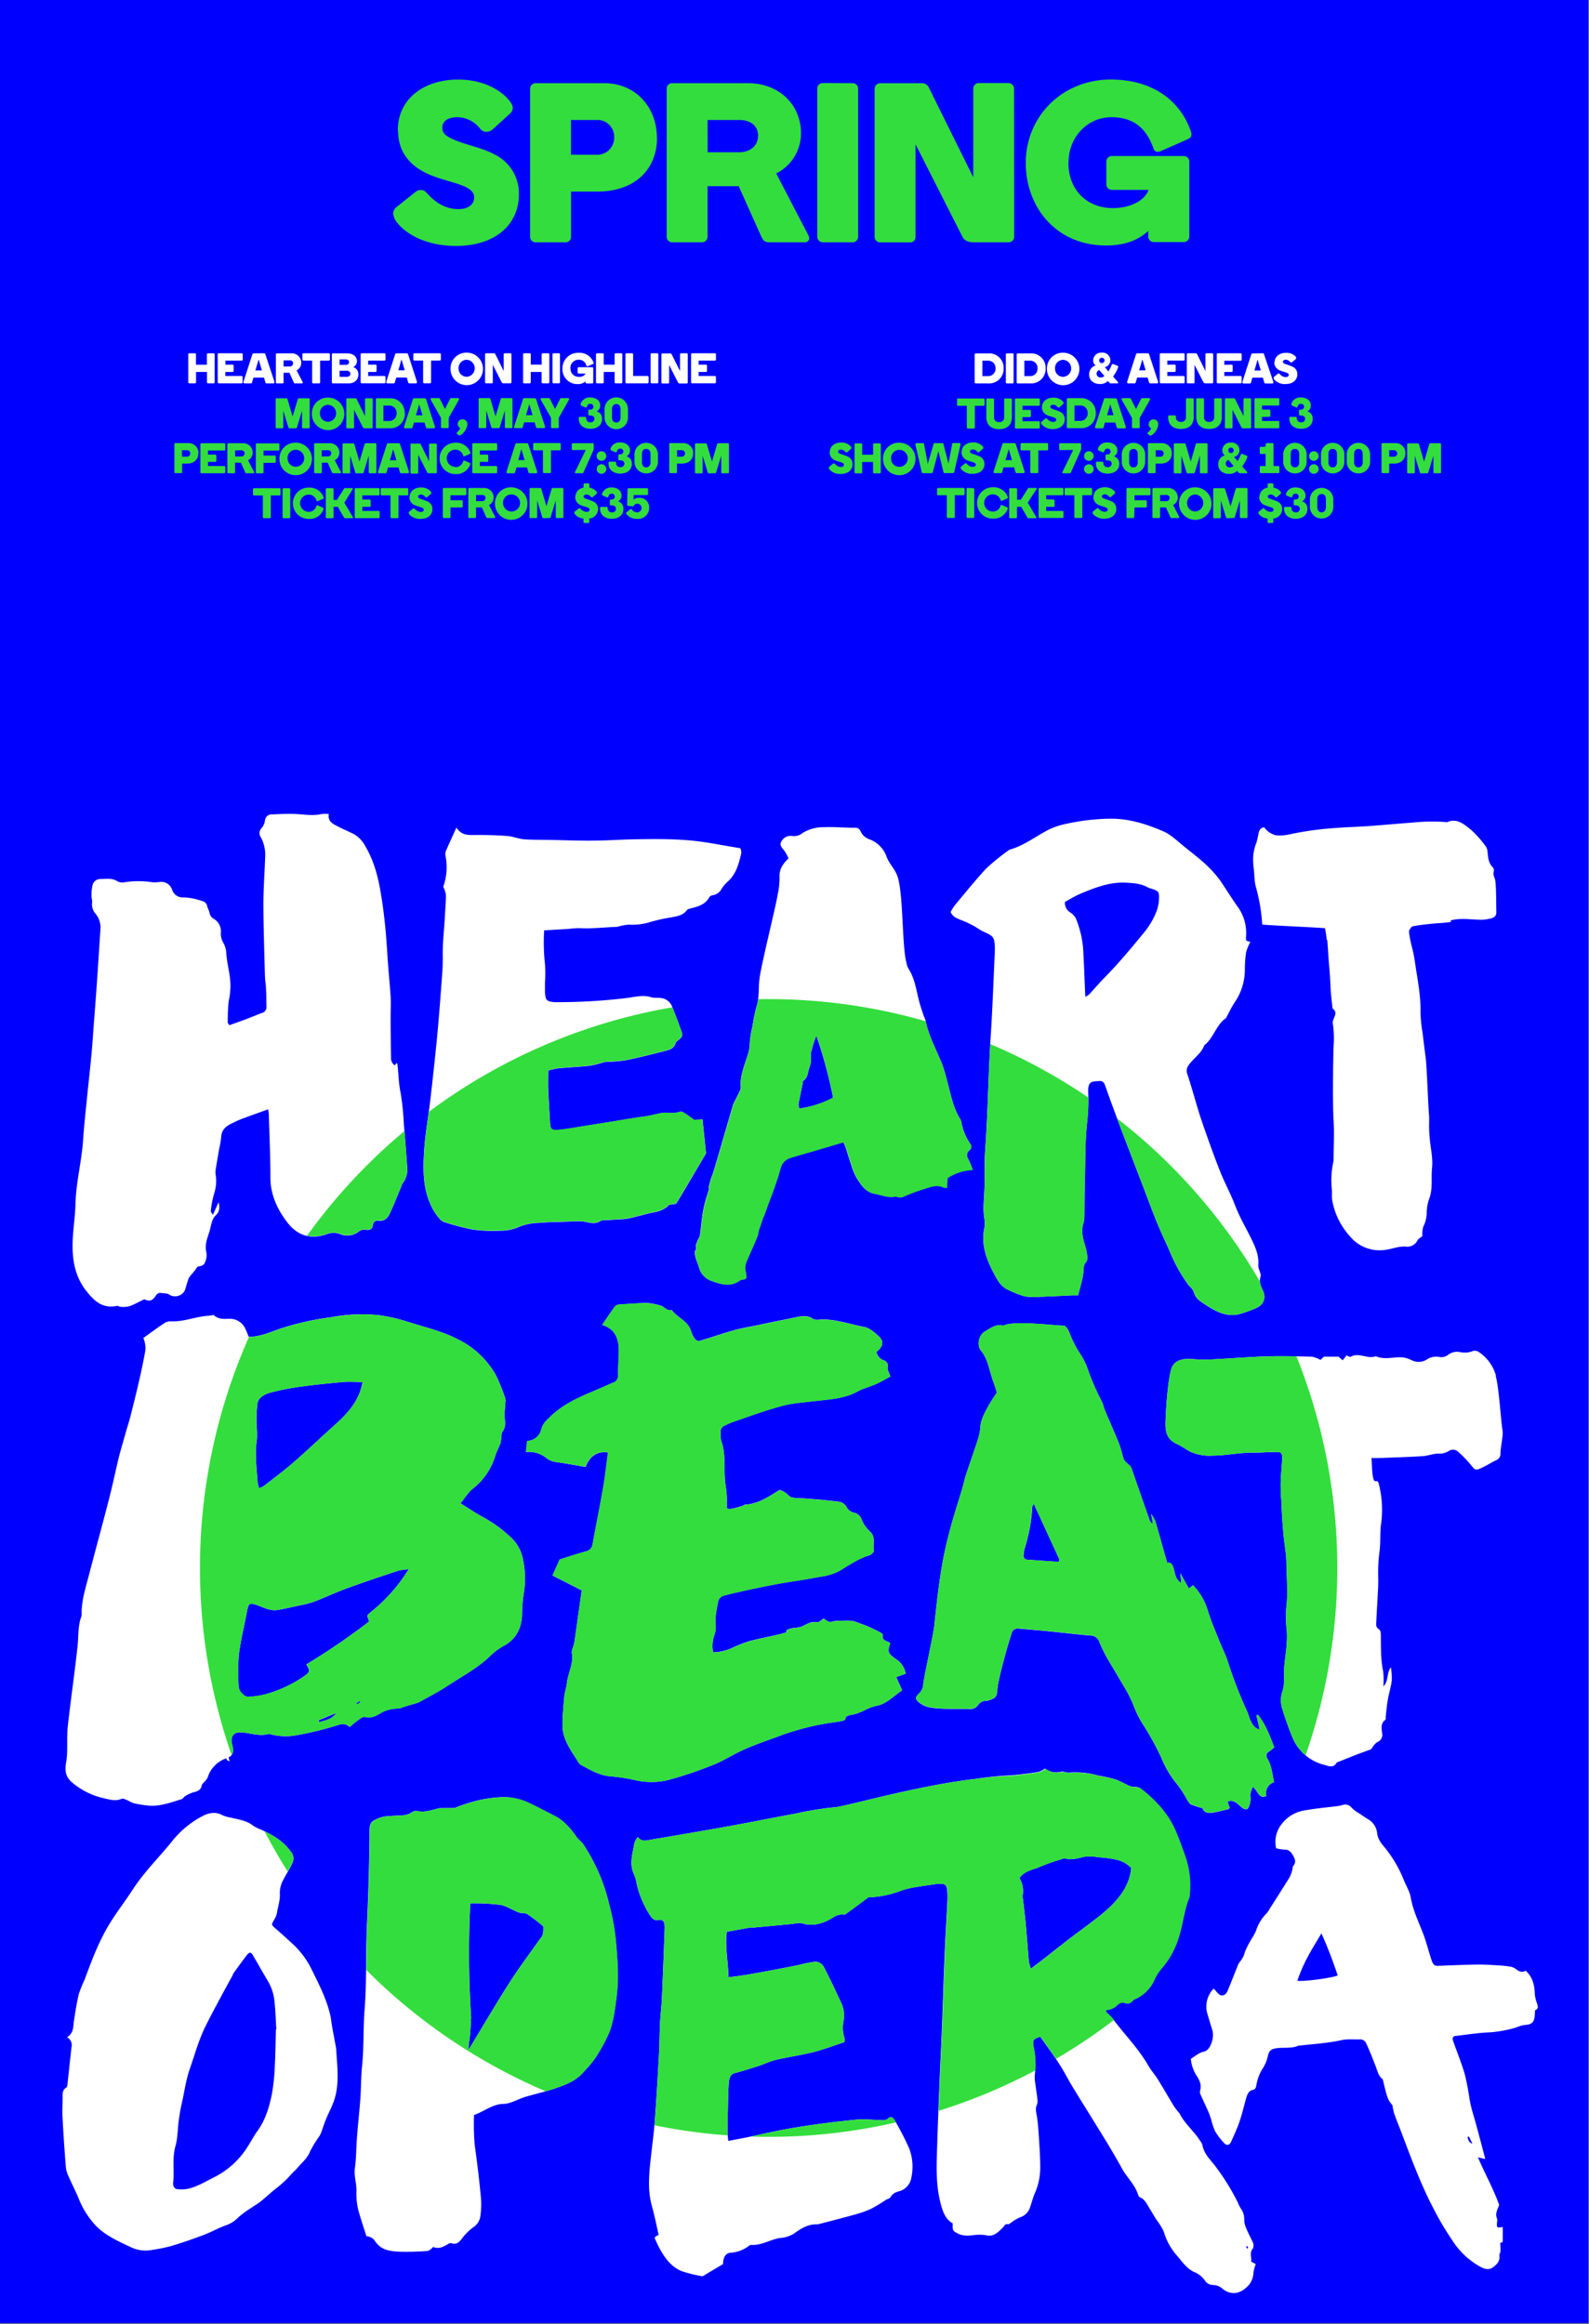
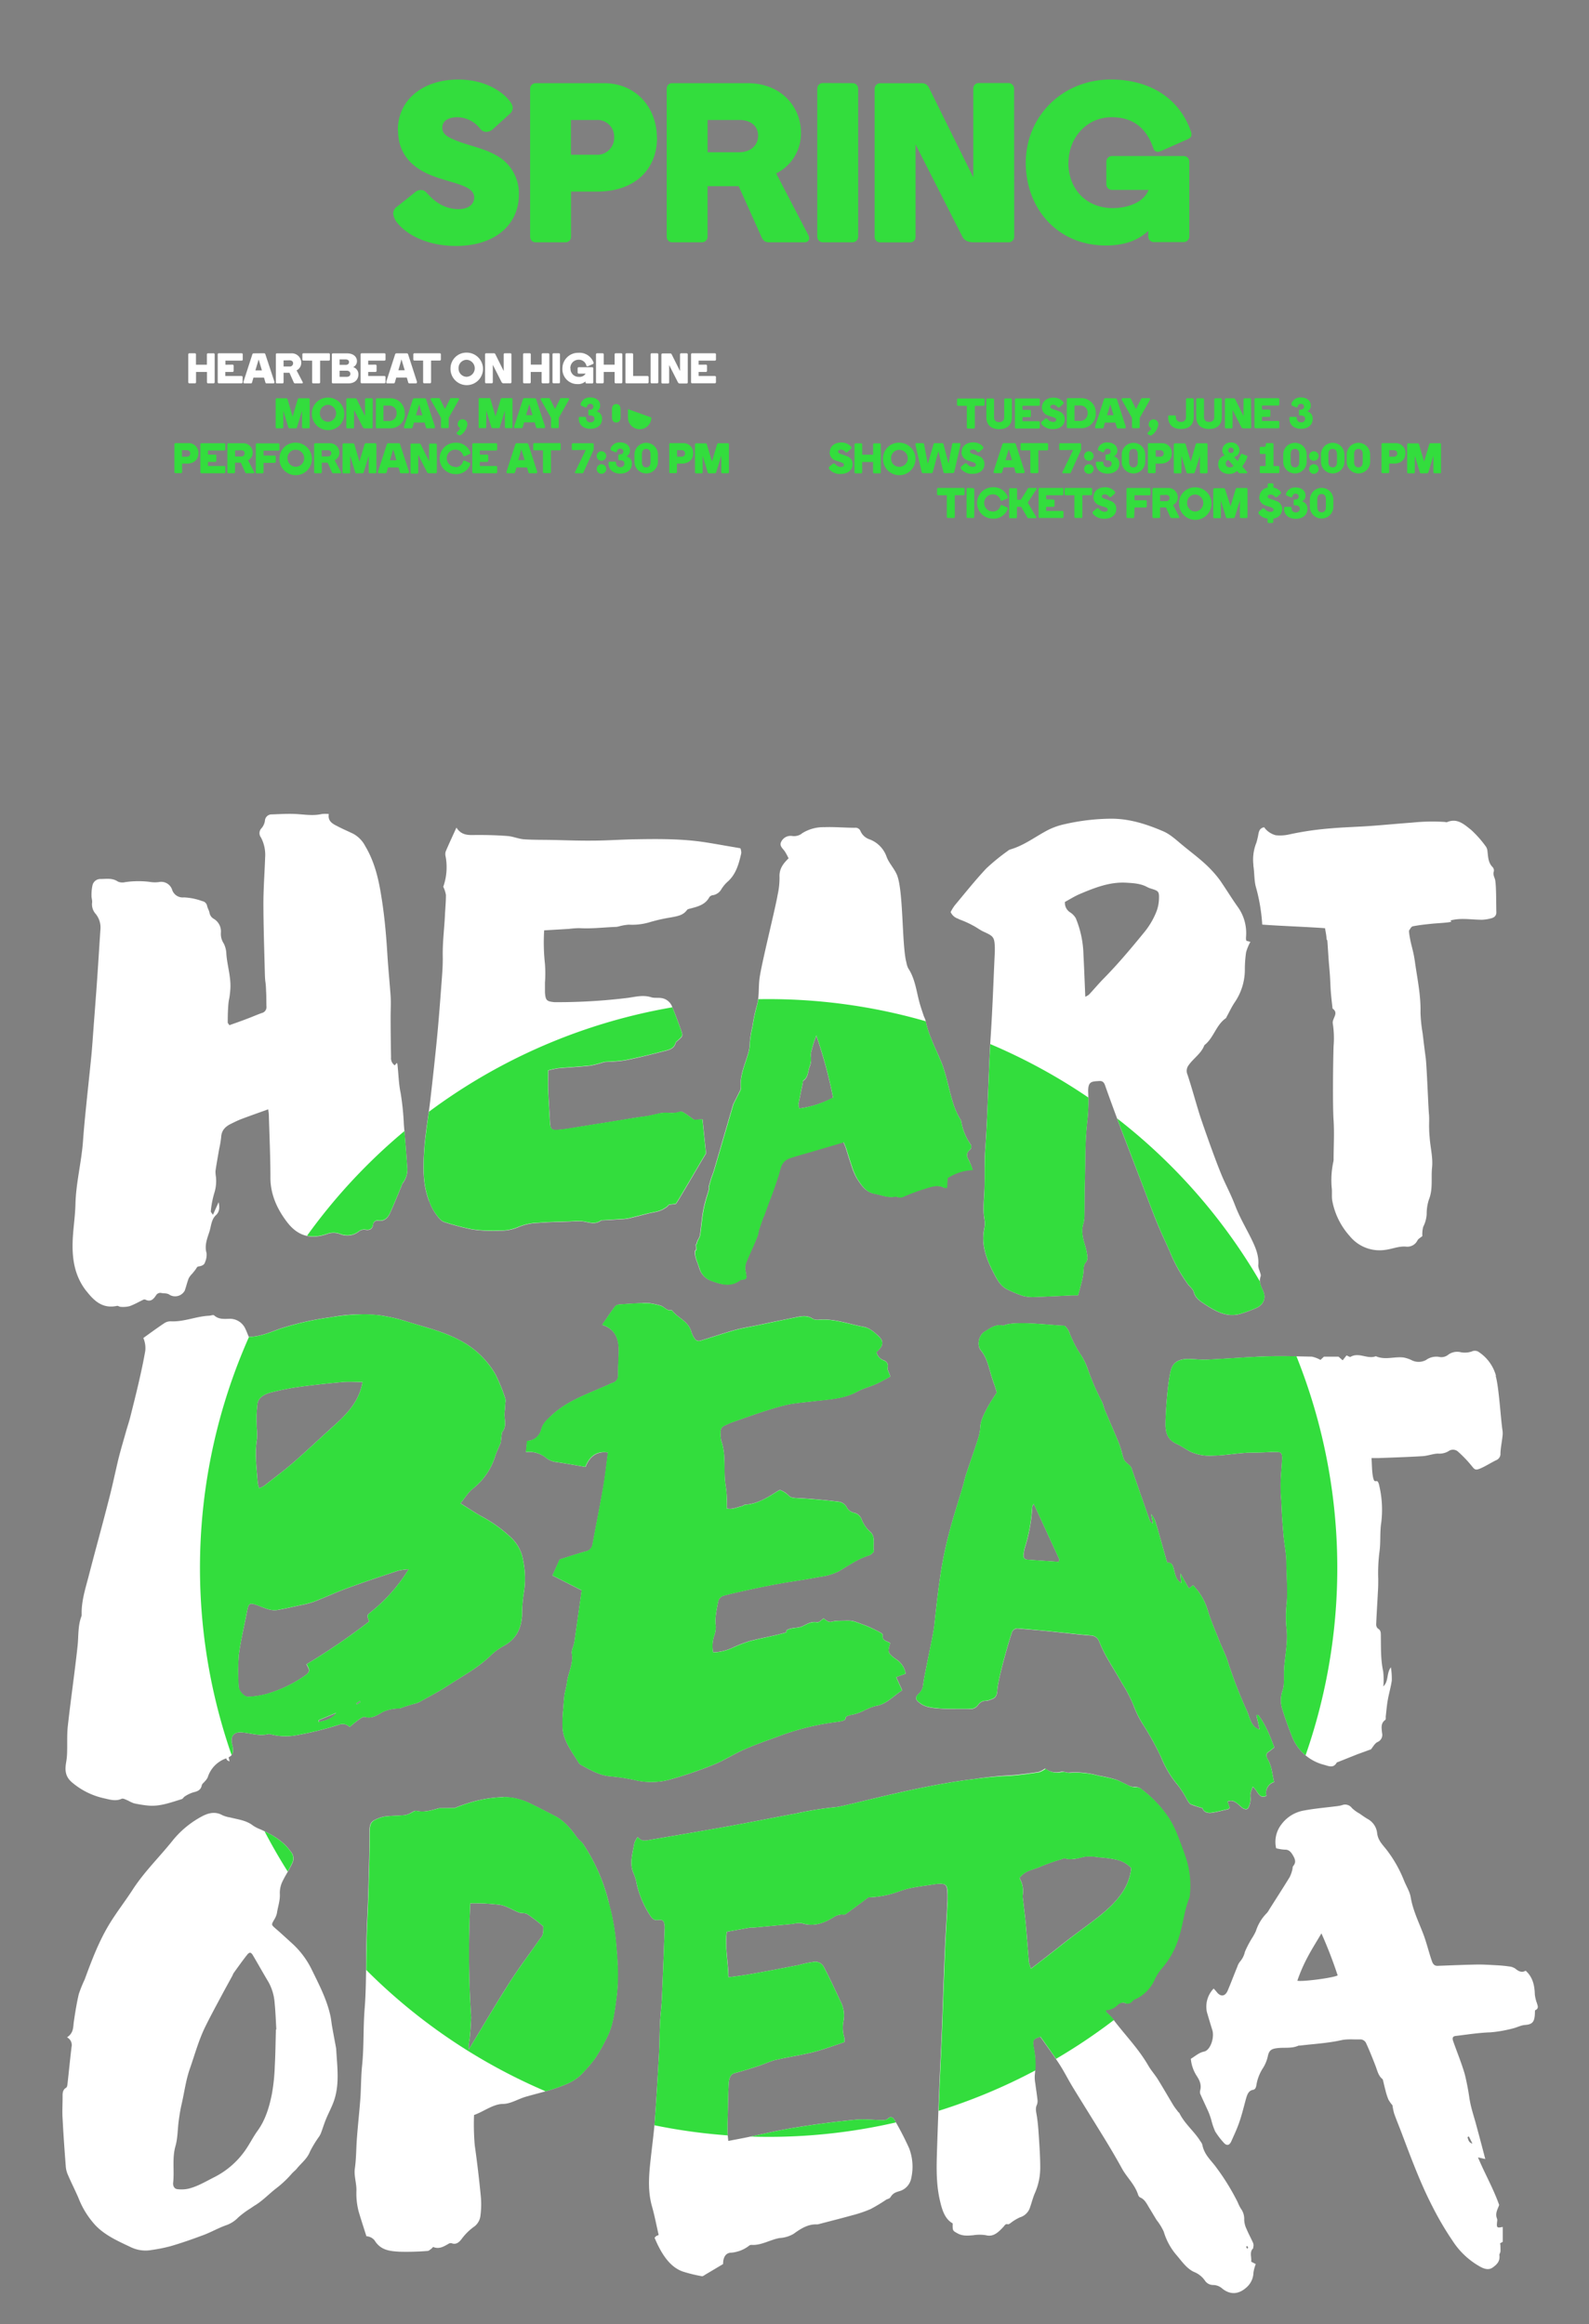
<svg xmlns="http://www.w3.org/2000/svg" id="Layer_1" data-name="Layer 1" viewBox="0 0 489 715">
  <rect x="0" y="0" width="489" height="715" fill="#808080" stroke="none" />
  <defs>
    <style>.cls-1{fill:none;}.cls-2{fill:blue;}.cls-3{clip-path:url(#clip-path);}.cls-4{fill:#33dd3d;}.cls-5{fill:#fff;}.cls-6{clip-path:url(#clip-path-2);}.cls-7{clip-path:url(#clip-path-3);}</style>
    <clipPath id="clip-path">
      <rect class="cls-1" x="-0.39" width="489.17" height="714.66" />
    </clipPath>
    <clipPath id="clip-path-2">
      <path class="cls-1" d="M54.61,673.41c-.89-.07-1.43-.91-1.31-2,.41-3.75-.37-7.46.72-11.29.7-2.47.64-5.21,1-7.81.23-1.75.52-3.51.92-5.22.83-3.61,1.28-7.29,2.53-10.83,1.52-4.34,2.73-8.83,4.75-12.9,1.69-3.43,3.52-6.76,5.3-10.11,1-1.85,2-3.66,3-5.49a9.09,9.09,0,0,1,.39-.83c1.36-1.88,2.7-3.78,4.13-5.59.74-.94,1.21-.87,1.81.14,1.62,2.74,3.18,5.55,4.82,8.28a15.68,15.68,0,0,1,1.87,6.52c.26,2.64.35,5.32.51,8l-.16,0c-.11,3.79-.14,7.58-.35,11.36a59.53,59.53,0,0,1-.86,8.34c-.8,4.11-2,8.09-4.39,11.41-1.28,1.75-2.3,3.78-3.52,5.6a25.93,25.93,0,0,1-10,8.82c-2.62,1.32-5.17,2.85-7.92,3.48a8.27,8.27,0,0,1-1.86.19,13.31,13.31,0,0,1-1.41-.07m7.67-114.74a29.22,29.22,0,0,0-9.21,7.58c-4,5-8.69,9.56-12.22,15-2.29,3.54-4.9,6.88-7.1,10.47-3.3,5.38-5.52,11.28-7.69,17.2a41.41,41.41,0,0,0-1.81,4.47c-.65,2.76-1.09,5.57-1.51,8.38-.26,1.72,0,3.57-2.12,4.94a2.66,2.66,0,0,1,1.39,3c-.43,3.65-.79,7.31-1.2,11-.06.51-.11,1.28-.43,1.48-1.27.76-1.1,1.93-1.12,3.07v6.82c.26,4.86.6,9.72,1,14.57a8.18,8.18,0,0,0,.75,2.62c1,2.33,2.17,4.59,3.16,6.92a26.88,26.88,0,0,0,5.22,8.37c3,3.13,7,4.87,10.9,6.72a10.4,10.4,0,0,0,6.32.86A50.23,50.23,0,0,0,52.43,691c3.44-1,6.85-2.2,10.22-3.46,2.35-.88,4.56-2.17,6.93-3a9.52,9.52,0,0,0,3.79-2.45,27.8,27.8,0,0,1,3.85-2.82c.5-.36,1-.71,1.52-1,2.33-1.48,4.21-3.52,6.38-5.17a31.56,31.56,0,0,0,4.67-4.42c.5-.58,1.13-1,1.62-1.64,1.39-1.68,3.16-3,4-5.18a34.11,34.11,0,0,1,2.85-4.67,6.16,6.16,0,0,0,.59-1.21c.5-1.35.93-2.73,1.48-4.07.81-2,1.88-3.89,2.54-5.92,1.69-5.19.86-10.51.58-15.79a.86.86,0,0,0-.07-.21c-.4-2.19-.82-4.37-1.21-6.56-.19-1.06-.28-2.14-.5-3.19-1.09-5.14-3.53-9.76-5.8-14.41a26.59,26.59,0,0,0-6.07-8.06c-1.64-1.48-3.26-3-4.94-4.44-1.44-1.26-1.44-1.21-.54-2.78a6.4,6.4,0,0,0,.87-2.08c.29-2,1-3.82.89-5.9a8.05,8.05,0,0,1,.9-4c.88-1.8,2-3.42,2.86-5.3a3.13,3.13,0,0,0-.39-3.67c-2.36-3.36-5.75-5.24-9.35-6.87a10.8,10.8,0,0,1-2.25-1.14c-2.09-1.65-4.65-1.89-7.08-2.52a9.92,9.92,0,0,1-2.36-.68,5.24,5.24,0,0,0-2.64-.72,7.67,7.67,0,0,0-3.53,1m389.32,98.7.38-.19c.38.74.75,1.49,1.13,2.24-1.1-.26-1.3-1.16-1.51-2m-52.37-48.11a48.6,48.6,0,0,1,3.28-7.5c1.22-2.3,2.61-4.48,4.13-7.06a136.77,136.77,0,0,1,5,12.94c-1.41.69-8.61,1.7-11.46,1.7a4.34,4.34,0,0,1-1-.08m13.72-54a8.94,8.94,0,0,1-1.54.31c-3.37.43-6.76.72-10.11,1.33a10.92,10.92,0,0,0-7,4.24,8.73,8.73,0,0,0-1.66,7.38,12.6,12.6,0,0,0,2.68.44c1.33-.05,2,.86,2.63,2s.81,2-.09,3.08c-.19.23-.13.73-.24,1.08a10.59,10.59,0,0,1-.81,2.28c-2.06,3.36-4.19,6.67-6.31,10a5.59,5.59,0,0,1-.73,1.07,13.56,13.56,0,0,0-3.35,5.51,16.53,16.53,0,0,1-1.26,2.29,31.56,31.56,0,0,0-2.12,4.08,6.92,6.92,0,0,1-1.42,2.93,5,5,0,0,0-.94,1.73c-1,2.42-1.91,4.87-2.93,7.28-.8,1.89-2.21,2.05-3.39.47a14.18,14.18,0,0,0-.95-1.07,8,8,0,0,0-2.06,7.3c.54,1.82,1.07,3.63,1.64,5.43.74,2.36-.59,6.27-2.54,6.66-1.56.31-2.66,1.38-4.06,2.21a11.5,11.5,0,0,0,1.68,5.07c.87,1.33,1.68,2.73,1.21,4.6a1.9,1.9,0,0,0,0,1.11c.84,1.91,1.74,3.77,2.58,5.68a23.57,23.57,0,0,1,.8,2.28,21.32,21.32,0,0,0,1.21,3.59,22.33,22.33,0,0,0,2.56,3.39c.93,1.12,1.78,1,2.38-.26.89-2,1.8-3.92,2.51-6,.79-2.27,1.36-4.65,2-7,.38-1.34.76-2.64,2.19-2.9.66-.11.92-.64,1.05-1.44a13.6,13.6,0,0,1,1.86-5,11.54,11.54,0,0,0,1.66-3.88c.37-2,1.36-2.31,2.8-2.5,2.22-.3,4.52.19,6.68-.8a.44.44,0,0,1,.23,0H400c4.25-.51,8.56-.73,12.75-1.66a17,17,0,0,1,3.94-.24c.66,0,1.32,0,2,0a2,2,0,0,1,1.62,1c1.07,2.28,2,4.65,2.92,7,.59,1.5.89,3.19,2.18,4.19.12.09.17.36.22.56.22.91.42,1.83.67,2.73a19.77,19.77,0,0,0,.94,3,9.8,9.8,0,0,0,1.26,1.79,18.73,18.73,0,0,0,.52,2.54c.71,2,1.52,3.92,2.26,5.89,2.93,7.73,5.79,15.5,9.54,22.74a93.11,93.11,0,0,0,6.11,10.41,24,24,0,0,0,8.78,8.19c1.34.67,2.54.93,3.69.09s2.29-1.84,2-3.83c-.05-.3.28-.66.31-1a17.36,17.36,0,0,0,0-1.91,5.43,5.43,0,0,0-.1-.67l.82-.45v-4.58c-1.82.36-1.93.26-1.74-1.59a2.12,2.12,0,0,0,0-.9c-.73-1.7.23-3,.63-4.28-1.79-5.08-4.38-9.55-6.52-14.63l2.25.51c-1-3.86-1.94-7.35-2.88-10.84-.46-1.69-1-3.35-1.41-5-.23-.86-.39-1.75-.56-2.63a75.54,75.54,0,0,0-1.45-7.6c-1-3.46-2.39-6.79-3.58-10.19-.35-1-.12-1.5.76-1.6,3.56-.42,7.1-1,10.69-1.11a39.74,39.74,0,0,0,6.71-1.15c1.31-.28,2.58-1,3.89-1.12,2.28-.15,3-.87,3.1-3.57,0-.33,0-.92.12-1a1.34,1.34,0,0,0,.64-.48v-1.23c-.07-.23-.15-.47-.2-.69a13.74,13.74,0,0,1-.55-2.39c-.07-2.86-.64-5.41-2.83-7.37-1.1.68-2.12.26-3.16-.62a4.11,4.11,0,0,0-2-.69c-1.26-.19-2.53-.29-3.8-.36-2-.11-4-.25-6.05-.22-4,.07-8.09.26-12.13.4-.92,0-1.38-.51-1.72-1.5-.93-2.69-1.58-5.48-2.59-8.16-1.41-3.74-3.22-7.32-3.92-11.45-.31-1.82-1.4-3.45-2.08-5.19a39.09,39.09,0,0,0-5.16-9.16c-1.17-1.57-2.73-2.9-3.07-5.21a5.64,5.64,0,0,0-2.79-4.43c-.93-.51-1.8-1.16-2.69-1.77a10.81,10.81,0,0,1-2.31-1.69,2.52,2.52,0,0,0-2-1,3.58,3.58,0,0,0-1,.17M144.39,628c.32-1.59.5-5.7.59-7.35a309.86,309.86,0,0,1-.26-35.15,65.73,65.73,0,0,1,9,.44c2,.26,4,1.64,6,2.39.89.33,1.81,0,2.68.57a60.05,60.05,0,0,1,4.8,3.68c.12,3-.53,3.19-1,3.84-3.16,4.53-6.37,8.72-9.48,13.59-4.2,6.6-8.34,13.66-12.5,20.54a11,11,0,0,1,.17-2.55M155,552.84a38.62,38.62,0,0,0-10,1.59,45.24,45.24,0,0,0-5,1.75l-4.75.05c-2.3.6-4.6,1.43-7.06.84-.6-.15-1.35.52-2,.79a5.46,5.46,0,0,1-1.45.51c-2.13.18-4.27.19-6.4.44a11.07,11.07,0,0,0-2.84,1c-1.32.57-1.71,1.63-1.71,3.3,0,6.25-.2,12.49-.38,18.73-.14,4.84-.42,9.67-.56,14.51-.19,7.23,0,14.48-.57,21.66-.47,5.84-.18,11.7-.79,17.52-.34,3.3-.28,6.65-.52,10-.31,4.27-.81,8.52-1.1,12.79-.2,2.92-.18,5.83-.6,8.77-.31,2.16.54,4.5.5,6.75a21.34,21.34,0,0,0,.68,6.5c.75,2.54,1.58,5.06,2.38,7.58a3.51,3.51,0,0,1,2.51,1.27c1.89,3.12,4.81,3.31,7.6,3.49a81.6,81.6,0,0,0,8.7-.23c.38,0,.76-.39,1.11-.63s.53-.64.68-.58c1.84.77,3.34-.24,4.88-1.11a1.24,1.24,0,0,1,.91,0c1.36.44,2.3-.53,3-1.48a16.94,16.94,0,0,1,3.94-3.81,4.88,4.88,0,0,0,1.72-2.94,26.56,26.56,0,0,0,.15-6.3c-.51-5.23-1.12-10.46-1.86-15.65a74.29,74.29,0,0,1-.22-9.32c3-1.06,5.88-3.38,8.89-3.4,2.3,0,4.6-1.49,6.9-2.18,3.42-1,6.86-1.75,10.26-3,2.71-1,5.44-2,7.95-5a37.82,37.82,0,0,0,3.38-4.07,55.76,55.76,0,0,0,4-7.29c1.35-3,1.91-7.12,2.46-11.46.76-6,.27-11.69-.24-17.33a67.72,67.72,0,0,0-2.26-11.86,56.46,56.46,0,0,0-7.8-17.75c-.61-.89-1.35-1.27-2-2.16-2.07-3-4.25-5.25-6.61-6.46s-4.92-2.56-7.39-3.75a19,19,0,0,0-8.31-2.14H155M383.54,691.33c0-.1.13-.3.21-.45a3,3,0,0,1,.35.5c0,.06-.11.22-.2.4-.13-.15-.31-.27-.36-.45m-50-120.11a15.64,15.64,0,0,1,4.67.15,34.83,34.83,0,0,1,5.18.69,8.62,8.62,0,0,1,4.75,2.62c-.53,4.9-3,8.35-5.93,11.35a50.48,50.48,0,0,1-4.86,4.19c-2.55,2-5.17,3.85-7.73,5.82s-5.1,4-7.66,6c-1.46,1.14-2.94,2.26-4.68,3.59a11.39,11.39,0,0,1-.65-2c-.34-3.81-.59-7.63-.94-11.45-.23-2.57-.57-5.12-.85-7.69a5.49,5.49,0,0,1-.12-1.38,7.82,7.82,0,0,0-1-5.35c1.82-2.46,4.31-2.5,6.43-3.51a63.52,63.52,0,0,1,6.67-2.34c.31-.1.66-.29.95-.2a5.71,5.71,0,0,0,1.71.25,18.73,18.73,0,0,0,4.06-.72m-13.94-26c-2.77.41-5.55.79-8.34,1A112.16,112.16,0,0,0,300,547.25c-17.81,2.08-39.94,8.49-42.76,8.66a105.07,105.07,0,0,0-12.46,2c-6.75,1.24-13.49,2.61-20.24,3.83-8.09,1.46-16.18,2.83-24.27,4.2-1.38.23-2.81.76-4-.85a6.58,6.58,0,0,0-1.05,1.91c-.49,3.16-1.7,6.31-.11,9.58a13,13,0,0,1,.84,3,29.63,29.63,0,0,0,4,9.46c.73,1.23,1.46,1.81,2.59,1.6,1.58-.3,2.12.54,2,2.82-.26,7.12-.53,14.24-.85,21.35-.11,2.48-.44,4.93-.57,7.4-.16,3.22-.14,6.46-.32,9.67-.38,6.79-.77,13.58-1.28,20.35-.29,3.85-.81,7.67-1.23,11.5-.56,5-1.06,10,.35,15,.81,2.84,1.37,5.83,2.06,8.82a4.79,4.79,0,0,0-.76.32,4.07,4.07,0,0,0-.49.51c2.12,5.11,4.75,9,8.64,10.39a45.11,45.11,0,0,0,5.86,1.44c.38.08.8-.31,1.19-.54,1.69-1,3.37-2,5.38-3.19,0-2.23.92-3.48,2.5-3.5a10.35,10.35,0,0,0,5.6-2.22,1.11,1.11,0,0,1,.62-.18c3,.24,5.78-1.6,8.7-2.11a9.61,9.61,0,0,0,4.31-1.3c2.27-1.68,4.53-3,7.07-2.89a2.22,2.22,0,0,0,.63-.08c3.46-.91,6.93-1.78,10.38-2.74a38.18,38.18,0,0,0,5.55-1.88,50,50,0,0,0,4.8-2.88c.46-.28,1.07-.3,1.37-.8.89-1.49,2-1.58,3.22-2a5.16,5.16,0,0,0,3.17-3.92,16,16,0,0,0-.66-9.12,93.32,93.32,0,0,0-4.32-8.4c-.55-1-1.24-1.68-2.23-.69a2.47,2.47,0,0,1-1.86.42c-2.67,0-5.36-.41-8-.12Q253.65,653,244,654.61c-4.92.81-9.8,2-14.71,3-1.67.34-3.34.63-5.16,1-.11-1.15-.24-2-.25-2.81,0-1.73,0-3.45.08-5.18.08-3.24.1-6.48.29-9.7.09-1.51.52-2.83,1.76-3.15,2.51-.65,5-1.45,7.48-2.25,1.77-.58,3.5-1.45,5.28-1.86,3.84-.89,7.72-1.43,11.55-2.39,3.17-.8,6.29-2,9.52-3.06a4.84,4.84,0,0,0,0-1.34,10.55,10.55,0,0,1-.24-5.27,9.25,9.25,0,0,0-.63-5.27c-1.82-3.85-3.59-7.77-5.56-11.44a3,3,0,0,0-2.51-1.42,31.92,31.92,0,0,0-5,1c-5.12,1-10.24,2-15.35,2.88-2,.36-4,.58-6.4.91-.1-4.9-1.14-9.54-.5-14,2.59-.47,4.88-.89,7.18-1.29a3,3,0,0,1,.6,0H232l12.18-1.15c.07,0,.14-.05.21-.06a6.67,6.67,0,0,1,2.47-.12c3.55,1.14,6.85,0,10.1-2.11a4.85,4.85,0,0,1,1.84-.56,1.94,1.94,0,0,1,.59,0,1.32,1.32,0,0,0,.86-.12c2.34-1.66,4.65-3.42,7-5.17a30.41,30.41,0,0,0,7.77-1.27c1.63-.5,3.24-1.18,4.89-1.53,2.43-.51,4.89-.81,7.34-1.18a12.36,12.36,0,0,1,2.34-.22c1.48.09,1.86.51,2,2.26a31.45,31.45,0,0,1,0,3.76c-.24,5-.57,10-.78,15-.35,8.29-.6,16.59-.93,24.89-.21,5.33-.5,10.65-.72,16q-.36,8.93-.66,17.87c-.18,5.92-.54,11.85.83,17.71.69,3,1.54,5.64,3.92,7-.05,2.32,0,2.24,1.54,3.09s3.17.68,4.8.56a12.1,12.1,0,0,1,3.89,0c2.33.61,3.84-.95,5.33-2.52.45-.48.67-1.07,1.4-.85.24.08.58-.2.85-.37a13.91,13.91,0,0,1,2.91-1.77,4.64,4.64,0,0,0,3.12-3.18c.51-1.45.89-3,1.49-4.34a19.36,19.36,0,0,0,1.61-7.9c0-3.13-.22-6.26-.42-9.38-.14-2.17-.3-4.35-.64-6.47-.19-1.18-.51-2.22.05-3.38a3.23,3.23,0,0,0,.15-1.62c-.17-1.62-.45-3.22-.64-4.84a10.24,10.24,0,0,1-.16-2.8,26.22,26.22,0,0,0-.38-8.39c-.38-2.27-.25-2.53,2.06-3.26,1.92,2.74,4,5.55,5.9,8.5,1.48,2.28,2.72,4.77,4.14,7.1,3.36,5.49,6.78,10.92,10.14,16.42q2.55,4.17,4.93,8.48c1.54,2.83,3.94,4.87,5,8.13a1.45,1.45,0,0,0,.65.84c1.5.59,2.13,2.2,3,3.56.69,1.13,1.36,2.28,2.06,3.4a17.74,17.74,0,0,1,2.17,3.53,19.6,19.6,0,0,0,3.62,6.86c1.88,2.14,3.49,4.72,6.09,5.71a7.37,7.37,0,0,1,3,2.55,3,3,0,0,0,2.42,1.3,4.32,4.32,0,0,1,2.91,1.12,6.44,6.44,0,0,0,1.93,1.1h3.1a6.87,6.87,0,0,0,2.24-1.34,6.28,6.28,0,0,0,2.3-4.7,12.31,12.31,0,0,1,.71-2.62l-1.41-.73c.2-1.48-.66-3,.7-4.21a2,2,0,0,0,0-1.49c-.63-1.45-1.41-2.81-2-4.26a7.28,7.28,0,0,1-.73-2.81,5.37,5.37,0,0,0-1-3.44,11.61,11.61,0,0,1-1-2,70.46,70.46,0,0,0-6.57-10.67c-1.56-2.2-3.72-3.87-4.31-7a3.07,3.07,0,0,0-.54-1c-1.95-3.18-4.84-5.34-6.55-8.79-.07-.12-.23-.17-.31-.28-.51-.68-1.05-1.33-1.5-2.07-1.61-2.64-3.15-5.35-4.79-8-.89-1.43-2-2.65-2.88-4.13-3.1-5.4-7.3-9.58-10.92-14.4a22.77,22.77,0,0,0-2.35-2.36c0-.16.09-.32.13-.48a4.93,4.93,0,0,0,3.39-1.52c.54-.55,1.6-1,2.16-.72,1.23.61,2,.09,2.78-.83.22-.24.6-.26.89-.43a12,12,0,0,0,5.42-5.4,13.7,13.7,0,0,1,2.15-3.61,25.77,25.77,0,0,0,5.62-10.21c1.25-3.9,1.56-8.16,3.15-11.93a2.79,2.79,0,0,0,.13-.93,27.18,27.18,0,0,0-1.16-11.11c-.85-2.53-1.76-5-2.76-7.48a30.48,30.48,0,0,0-2.42-4.81,36.37,36.37,0,0,0-8.31-8.84,2.91,2.91,0,0,0-2.36-.76,5.08,5.08,0,0,1-2.33-.78c-1.09-.47-2.14-1.09-3.24-1.49a42.6,42.6,0,0,0-5.32-1.21,26.31,26.31,0,0,0-9.07-.94,3.74,3.74,0,0,1-1.18-.14,2.82,2.82,0,0,0-1.31-.11,5.63,5.63,0,0,1-4.94-1,7,7,0,0,1-2,1.08M452.84,415.76a6.76,6.76,0,0,1-3.32.23,4.62,4.62,0,0,0-3.89.75,3.37,3.37,0,0,1-2.53.73,5.37,5.37,0,0,0-4.3.89,4.78,4.78,0,0,1-4.57,0,10,10,0,0,0-2.34-.76,14.33,14.33,0,0,0-3.4.05,10.07,10.07,0,0,1-5-.4.36.36,0,0,0-.23,0,6.32,6.32,0,0,1-3.5-.08c-1.38-.29-2.77-.58-4.15.22-.25.14-.81-.27-1.24-.43l-1.2,1.5c-.61-.54-1.11-1-1.27-1.12h-4.49l-1.07,1a9.5,9.5,0,0,0-2.64-1c-4.7-.12-9.4-.24-14.1-.09-6,.2-12,.7-18,1-2,.09-4-.17-6-.2-2.33,0-4.41.74-5.16,3.07-1.08,3.36-1.77,13.47-1.78,17.08,0,2.84.81,4.83,3.49,6,1.51.67,2.85,1.72,4.34,2.46a14.54,14.54,0,0,0,6.76,1.12c4,0,8-.94,12-.91,1.3,0,2.6,0,3.9-.1s2.46-.11,3.69-.1c1.45,0,1.69.35,1.74,1.82,0,.46-.07.92-.09,1.39-.14,2.3-.4,4.61-.39,6.92,0,4.53.13,2.4.3,6.93.1,2.84.33,5.68.58,8.51.18,2,.53,3.93.73,5.9.13,1.21.14,2.44.16,3.66.08,3.69.38,7.4.13,11.07a36.62,36.62,0,0,0-.15,7.55c.58,4.15-.29,8.26-.65,12.39-.15,1.74,0,3.51-.12,5.26a7.08,7.08,0,0,1-.38,2,8.81,8.81,0,0,0-.17,5.44c.88,2.86,1.89,5.69,3,8.48a14.33,14.33,0,0,0,10,8.93c1.41.39,2.83,1.09,3.82-.71,0-.1.26-.12.4-.18,2-.8,4.05-1.63,6.08-2.42,1.34-.52,2.7-1,4.07-1.48.62-.72,1.17-1.81,2-2.24a2.38,2.38,0,0,0,1.39-2.81c-.15-1.44-.54-2.93,1-4,.2-.14.1-.7.14-1.06.2-1.67.33-3.35.62-5,.35-2,1-4,1.24-6.06a21.73,21.73,0,0,0-.28-4.06c-1.42,1.89-.6,4.19-2.32,5.89a23.52,23.52,0,0,0-.05-4.64c-.8-3.65-.67-7.33-.72-11,0-.87,0-1.65-.92-2.18a1.77,1.77,0,0,1-.51-1.38c.13-3.34.36-6.68.53-10,.07-1.3.13-2.6.1-3.9a51.63,51.63,0,0,1,.39-8.42c.4-2.93.07-6,.54-8.9a32.21,32.21,0,0,0-.59-11.21c-.31-1.62-.66-1.57-1-1.52s-.68.1-1-1.53-.27-3.58-.41-5.57c.94,0,1.55,0,2.14,0,4.53-.18,9-.31,13.57-.59,1.58-.09,3.13-.73,4.71-.79a5.46,5.46,0,0,0,3.27-.74,2.32,2.32,0,0,1,3,.2,36.44,36.44,0,0,1,3.95,4.1c1.07,1.31,1.38,1.64,2.88,1,1.66-.71,3.19-1.74,4.83-2.52a2.11,2.11,0,0,0,1.33-2.14c.07-1.75.44-3.48.63-5.22a6.6,6.6,0,0,0,0-1.83c-.54-3.39-1.12-13.42-2.1-16.75a12.82,12.82,0,0,0-5.17-7.24,2.11,2.11,0,0,0-1.28-.47,2.89,2.89,0,0,0-1,.23m-136.75,64c-.77-.06-1.21-.62-1.09-1.54a16.56,16.56,0,0,1,.32-1.89,51.57,51.57,0,0,0,2.36-12.85c0-.19.19-.37.47-.9,2.72,5.9,5.31,11.54,7.9,17.17l-.24.68c-3.24-.22-6.48-.42-9.72-.67m-7.32-72c-2.32-.62-4,.81-5.74,1.84s-2.5,4.15-1.15,5.77c1.9,2.3,2.38,5,3.2,7.7,1,3.27.76,2,1.71,5.27-1.38,2-4.94,7.41-5.07,10.43a14.46,14.46,0,0,1-.68,3.73c-1.19,3.71-2.5,7.37-3.72,11.06-.42,1.25-.67,2.58-1.05,3.86-1.41,4.79-3,9.53-4.23,14.39a118.7,118.7,0,0,0-2.5,12c-.83,5.36-1.42,10.8-2,16.23-.34,3.18-3.09,15.1-3.43,18.28a4,4,0,0,1-1.07,2.39c-1.49,1.34-1.53,2,.25,3.29a7,7,0,0,0,1.2.66c2.16,1,6.91,1,10.51,1,1.35,0,2.53,0,3.36,0a2.86,2.86,0,0,0,2.61-1.15,2.87,2.87,0,0,1,2.53-1.36,4.16,4.16,0,0,0,1.24-.3c1.72-.54,2.09-1.17,2.21-3.19.17-3,3.41-14.53,4.39-17.26a1.85,1.85,0,0,1,2.1-1.48c2.89.27,5.79.48,8.69.77,4.48.44,9,1,13.46,1.37a2.83,2.83,0,0,1,2.7,1.84,43.71,43.71,0,0,0,2,4.28c1.66,2.95,3.46,5.81,5.14,8.75a42.38,42.38,0,0,1,3.42,6.58,29.29,29.29,0,0,0,2.81,5.73,88.23,88.23,0,0,1,5.64,10.15,31.57,31.57,0,0,0,5.28,8.82,31.62,31.62,0,0,1,2.74,4.34c.34.53.69,1.23,1.16,1.45a30.69,30.69,0,0,0,3.61,1.18c.36,1.27,1.59,1.59,2.86,1.41,1.68-.24,3.31-.7,4.95-1.08.19,0,.32-.26.55-.46-.22-.6-.43-1.19-.67-1.87,1.27-.66,2.3,0,3.31.8a13.28,13.28,0,0,0,1.42,1.23c.62.34,1.42.53,1.73-.28a6,6,0,0,0,.62-2.94c-.24-1.38.29-2.22.69-3.39,1.48.94,1.83,4,4.19,2.78a3.48,3.48,0,0,1,2.37-4.22c-.59-2.42-.66-4.81-1.95-7-.59-1-.64-1.84.41-2.4a12.55,12.55,0,0,0,1.6-1.3c-1.36-3.57-2.68-7.08-5-10l-.49.19c.33,1.38.65,2.76,1,4.38-1.71-.5-2.38-1.77-2.95-3.14-.35-.84-.58-1.74-.95-2.56a134.7,134.7,0,0,1-6-15.52c-.65-2-1.68-3.95-2.47-5.95-1.25-3.14-2.62-6.25-3.6-9.48a18.69,18.69,0,0,0-4.53-7.76l-1.28,1c-.87-1.55-1.64-2.92-2.63-4.7.12,1.31.2,2.07.29,3.05-1.62-1-1.83-2.5-2.2-3.92s-.67-2.61-2.14-2.34l-1.46-5.15c-.74-2.62-1.46-5.26-2.26-7.86a10.9,10.9,0,0,0-1.22-2c.24,1.3.4,2.14.55,3a1.74,1.74,0,0,1-1-1.07c-1.82-5.16-3.61-10.33-5.42-15.49a3.2,3.2,0,0,0-.63-1.28c-1.85-1.58-1.84-1.56-2.32-3.33a31.36,31.36,0,0,0-1.18-3.79c-1.37-3.36-2.85-6.68-4.25-10-.35-.84-.49-1.79-.9-2.58a75,75,0,0,1-4.44-10.24,18.54,18.54,0,0,0-1.93-4,34.08,34.08,0,0,1-3.55-6.77,5.27,5.27,0,0,0-1.57-2.38c-2.31,0-8.4-.76-13.18-.76-2.48,0-4.61.2-5.68.78M98,529.17l5.47-2.28c-1.32,2-3.39,2.34-5.37,2.86,0-.19-.07-.39-.1-.58M109.63,524l1.05-.73a4,4,0,0,1,.29.29l-1.12.76-.22-.32M85.46,495.24c2.27-.39,4.51-.91,6.76-1.41a30.74,30.74,0,0,0,4.37-1.11c3.54-1.36,7-3,10.54-4.27,5.09-1.86,10.25-3.57,15.4-5.27a19.3,19.3,0,0,1,3.24-.46A51,51,0,0,1,114,496c-1.13.92-1.1,1-.39,2.81a206.25,206.25,0,0,1-19.23,13.13c.29.68.83,1.37.75,2s-.75,1.13-1.28,1.51a39.54,39.54,0,0,1-12,5.68,27.68,27.68,0,0,1-5.47.82c-1.06.08-2.86-1.73-2.9-3.09A63.09,63.09,0,0,1,73.5,509c.56-4.45,1.68-8.83,2.5-13.25.5-2.64.77-2.82,3.3-1.89,1.71.61,3.38,1.48,5.21,1.48a5.15,5.15,0,0,0,.95-.08M79.3,456.19c-.3-4.5-1-9-.23-13.52A26.54,26.54,0,0,0,79,439a41.16,41.16,0,0,1,.25-7.38c.34-1.74,2.19-2.75,3.88-3.2A78.22,78.22,0,0,1,92,426.64c4.48-.62,9-1.09,13.49-1.49,2-.17,4,0,6.08,0-1,5.88-4.69,9.76-8.76,13.4s-8.21,7.61-12.43,11.28c-2.95,2.56-6.1,4.89-9.18,7.3a8.09,8.09,0,0,1-1.45.68,9.81,9.81,0,0,1-.45-1.59m22.66-51a87.58,87.58,0,0,0-15.62,3.5c-3.13,1.1-6.18,2.5-9.75,2.55-.33-.75-.62-1.58-1-2.36a5.22,5.22,0,0,0-4.59-3.2c-.34,0-.68,0-1,0-1.43,0-2.83.06-4.06-1.06-.26-.23-1,.08-1.52.11-4,.17-7.77,1.94-11.85,1.72a3.49,3.49,0,0,0-2,.6c-2.18,1.45-4.28,3-6.41,4.53a7.86,7.86,0,0,1,.6,3.93c-.56,3.24-1.26,6.46-2,9.67-.83,3.63-1.75,7.24-2.66,10.86-.33,1.29-.77,2.55-1.13,3.83-.84,3-1.75,6-2.5,9-1,4.23-1.89,8.51-3,12.73-2,7.83-4.17,15.62-6.19,23.45-1,3.8-2.21,7.58-2.1,11.59a1.35,1.35,0,0,1-.06.53c-1.13,2.93-.87,6-1.19,9.07-.88,8.23-2.09,16.42-3,24.63-.31,2.72-.14,5.49-.23,8.24a21.13,21.13,0,0,1-.27,2.86c-.42,2.37-.4,4.41,1.7,6.24a22.65,22.65,0,0,0,10.12,5.06c1.68.38,3.43.93,5.24.11.47-.21,1.29.29,1.93.53a11.85,11.85,0,0,0,1.85.86,36.07,36.07,0,0,0,4.62.72c3.52.26,6.78-1,10.08-2,.38-.11.61-.65,1-.87a10.42,10.42,0,0,1,2.52-1.21c1.31-.31,2.37-.66,2.66-2.2.08-.43.62-.78.93-1.18a4.64,4.64,0,0,0,.9-1.26A9,9,0,0,1,69.38,541l.28-.11c0,.43.31.72,1,.95-.1-.37-.19-.75-.32-1.24,1.29-.66,1.54-1.43,1.28-3.22-.06-.44-.25-.86-.31-1.3-.31-2.22.85-3.33,3.06-3.16,2.73.21,5.4,1.24,8.19.52a2.28,2.28,0,0,1,1,.14,18.21,18.21,0,0,0,7.59.23,99.64,99.64,0,0,0,13.17-3.24,3,3,0,0,1,3.27.69c1-.83,1.89-1.6,2.83-2.26.56-.39,1.35-1,1.85-.81,2.28.66,3.9-.65,5.65-1.6a12.35,12.35,0,0,1,5-1,4.1,4.1,0,0,0,1-.36c1.08-.36,2.16-.7,3.25-1a8.62,8.62,0,0,0,1.76-.57c2.93-1.63,5.93-3.16,8.73-5,4.34-2.87,9-5.3,12.85-8.91a19.19,19.19,0,0,1,4.22-3.27c3.9-2,5.63-5.21,5.91-9.4a45.52,45.52,0,0,1,.49-6.64,27.79,27.79,0,0,0-.18-10.6,12.1,12.1,0,0,0-3.55-6.7,41.66,41.66,0,0,0-9.5-6.81c-2.06-1.18-4-2.51-6.2-3.86,1.43-1.72,2.4-3.43,3.83-4.52a20.4,20.4,0,0,0,6.91-10.17c.46-1.34,1.09-2.61,1.64-3.93l.37-3.17c1.71-2,.61-4.12.83-6.16.11-1,.17-1.95.23-2.93a3.44,3.44,0,0,0,0-1.32,54.07,54.07,0,0,0-3-7.39A27.07,27.07,0,0,0,141,412.05c-5-2.6-10.36-3.78-15.61-5.46a51.41,51.41,0,0,0-8.31-1.94,36.76,36.76,0,0,0-5.23-.35,64,64,0,0,0-9.92.9m95.65-4.37c-2.29.12-4.59.25-6.88.43a2.11,2.11,0,0,0-1.42.55c-1.32,1.77-2.54,3.63-4,5.73,4.29,1.37,5.23,4.67,5.1,8.65-.08,2.21-.22,4.43-.2,6.64a2.31,2.31,0,0,1-1.69,2.56c-.59.19-1.15.5-1.73.75-6,2.68-12.25,4.69-17.26,9.46-1.27,1.21-2.52,2.21-3,4.21a4.51,4.51,0,0,1-4.33,3.42l-.36,3.44a8.44,8.44,0,0,1,5.94,1.56,6.17,6.17,0,0,0,3.23,1.49c3,.41,5.91,1,9.14,1.52,1.21-3.07,3.34-5,6.93-4.44-.5,3.69-.85,7.23-1.46,10.71-1,5.87-2.21,11.7-3.28,17.56a2.52,2.52,0,0,1-2.16,2.17c-2.74.77-5.43,1.68-7.95,2.47L170,484.64l9,4.57c-.78,5.5-1.51,10.73-2.26,16a16.18,16.18,0,0,1-.46,1.65,4.29,4.29,0,0,0-.34,1.66c.65,3.31-1.18,6.14-1.51,9.28-.13,1.27-.66,2.7-.79,4.11-.12,1.24-.25,2.48-.31,3.72a37.27,37.27,0,0,0-.2,6.32c.51,4.06,3,7.11,5,10.41a2.2,2.2,0,0,0,.85.68c2.79,1.51,5.51,3.12,8.73,3.4a58.28,58.28,0,0,1,7.42,1.12,22.09,22.09,0,0,0,10.35.06,125.33,125.33,0,0,0,14-4.71c3.23-1.28,6.22-3.27,9.42-4.68s6.5-2.59,9.79-3.76a79,79,0,0,1,18.93-4.77c4.93-.7.2-1.48,5.12-2.31a15.79,15.79,0,0,0,3-1.11,18,18,0,0,1,3.69-1.47c3.38-.5,5.51-3.11,8.18-4.82l-1.84-4.06,2.94-1.06a6.49,6.49,0,0,0-3-4.46c-2.44-1.79-2.68-2.15-1.74-4.89-.83-.74-2.64-.59-2.32-2.58,0-.17-.29-.48-.51-.59a41.56,41.56,0,0,0-4.56-2.21c-5-1.81-3.49-1.61-8.68-1.52-2.45,0-2.11,1.15-4.42-.73-.71.45-1.46,1.31-2,1.19-1.88-.4-3.27.66-4.82,1.35a8.54,8.54,0,0,1-2,.35,10.25,10.25,0,0,0-1.75.36c-2.16.78.39.71-1.82,1.3-3.43.94-6.95,1.52-10.39,2.42a42.5,42.5,0,0,0-5,1.93,15.27,15.27,0,0,1-6.24,1.54,9.94,9.94,0,0,1,.35-5.18,7.63,7.63,0,0,0,.47-2.78c-.37-2.57.23-5,.67-7.42a2.44,2.44,0,0,1,1.93-2.11c2.06-.56,4.15-1,6.24-1.48,3-.64,5.93-1.28,8.91-1.84,6.3-1.19,8-1.21,14.26-2.43a18.33,18.33,0,0,0,5.84-1.7c3.05-1.81,5.94-3.87,9.35-4.9.59-.17,1.54-1.07,1.47-1.39-.45-1.95.71-4.22-1.2-5.92a10.31,10.31,0,0,1-2.56-3.65,3.21,3.21,0,0,0-2.28-2.14,3.29,3.29,0,0,1-2.45-1.91,3.33,3.33,0,0,0-2.37-1.5c-4.25-.5-8.51-.93-12.78-1.11-3.27-.13-1.87-1-5-2.4a.79.79,0,0,0-.67.06c-3.22,2-6.41,4.16-10.3,4.36-.33,0-.63.39-1,.46-1.54.31-3,1.15-4.68.7,0-1.47,0-2.58,0-3.67a32.67,32.67,0,0,0-.36-3.43c-.73-4.56.27-9.31-1.36-13.77a8.85,8.85,0,0,1-.15-2.59,1.88,1.88,0,0,1,1.18-2c.75-.31,1.46-.72,2.23-1,4.31-1.49,8.6-3.08,13-4.37,5.5-1.63,6.46-1.45,12.14-2.14,4.57-.55,9.27-.62,13.56-3,1.8-1,3.82-1.45,5.69-2.29,1.53-.68,3-1.55,4.42-2.32-.39-1.19-1-2-.85-2.76a1.75,1.75,0,0,0-1.18-2.2,3.48,3.48,0,0,1-2.26-2.56c2-1.71,2.4-3.17.82-4.73-1.32-1.31-3-2.74-4.65-3-4.53-.83-8.95-2.54-13.63-2.24a3.45,3.45,0,0,1-2.09-.23c-1.58-1.14-3.22-.9-4.87-.56-5.45,1.12-6.23,1.24-11.68,2.41-2.53.54-5.09.92-7.58,1.61-3.57,1-7.09,2.23-10.65,3.29a1.55,1.55,0,0,1-1.4-.41,7.43,7.43,0,0,1-1.27-2.45c-.94-3.36-4.23-4.16-6-6.63-1.44.47-2.23-1-3.38-1.33a21.71,21.71,0,0,0-3.29-.73,9.5,9.5,0,0,0-1.31-.08l-1.09,0m-60.5-138.91a2.88,2.88,0,0,0,0,1.59,18.17,18.17,0,0,1-.75,9.24,9.55,9.55,0,0,1,.82,2.5c0,2.07-.2,4.14-.3,6.21-.2,4.19-.75,8.35-.68,12.57.06,2.91-.19,5.83-.41,8.74-.41,5.52-.83,11-1.37,16.54-.61,6.36-1.31,12.7-2,19-.6,5.19-1.56,10.35-1.9,15.55s-.44,10.43,1.47,15.46a16.16,16.16,0,0,0,3.37,5.67,3.17,3.17,0,0,0,1.33.88,75.91,75.91,0,0,0,8.68,2.27,45.37,45.37,0,0,0,8.49.35,13.32,13.32,0,0,0,5.74-1.16,16.91,16.91,0,0,1,6-1.23c3.28-.28,6.58-.3,9.88-.42a29.69,29.69,0,0,1,3.4-.08c2,.15,4,1.25,5.94-.17a1.36,1.36,0,0,1,.68-.12c1.9-.12,3.8-.21,5.71-.34a14.35,14.35,0,0,0,2.27-.26c1.94-.45,3.87-1,5.79-1.46,1.55-.4,3.26-.52,4.62-1.27,3.28-1.8.13-1.2,4-1.73-.09.63,9.14-15.41,9.31-15.5l-1.08-10.47-2.57.13c-1.1-.78-2-1.48-3-2.09-.37-.24-.94-.55-1.26-.42a8.21,8.21,0,0,1-3.47.37,10.67,10.67,0,0,0-2.87.15c-5.22,1.25-3.89.72-9.19,1.63-5,.85-10,1.62-15,2.42-2.26.35-4.53.79-6.82,1s-2.64-.12-2.76-2.48c-.16-3.3-.41-6.59-.54-9.89-.08-1.9,0-3.8,0-5.89a26.32,26.32,0,0,1,3-.66c3.29-.3,6.59-.45,9.87-.81a28.09,28.09,0,0,0,4-1,4.33,4.33,0,0,1,.86-.16,52.33,52.33,0,0,0,5.91-.48c4-.8,8-1.77,11.88-2.79,1.5-.39,3.22-.67,3.71-2.61.05-.2.28-.36.45-.51,1.82-1.57,1.85-1.57,1.06-3.76s-1.62-4.47-2.54-6.66A4.19,4.19,0,0,0,204,307a6.48,6.48,0,0,0-2-.2,5.26,5.26,0,0,1-1.7-.16c-2.52-.79-4.85-.12-7.28.2a176.61,176.61,0,0,1-22.29,1.31,1.77,1.77,0,0,1-.23,0c-2.4-.2-2.71-.5-2.89-3-.07-1,0-2,0-3a40.46,40.46,0,0,0,0-5.72,60.64,60.64,0,0,1-.25-10.37l7.63-.45a26.8,26.8,0,0,1,3.21-.23c3.82.22,7.62-.26,11.43-.39a8.86,8.86,0,0,0,1.11-.25,15.46,15.46,0,0,1,2.67-.43,19.09,19.09,0,0,0,6.13-.67,51.5,51.5,0,0,1,6.9-1.57c1.81-.37,3.66-.57,4.87-2.27.22-.31.81-.39,1.25-.51,2.24-.58,4.43-1.18,5.65-3.47a1.65,1.65,0,0,1,1.15-.59,3.68,3.68,0,0,0,2.53-1.82,10.71,10.71,0,0,1,1.74-2.15c2.78-2.35,3.62-5.62,4.39-8.93a3.63,3.63,0,0,0-.28-1.53l-3-.51c-2.58-.44-5.15-.91-7.73-1.31-7.11-1.11-14.28-1.06-21.44-.94-4.54.07-9.07.38-13.61.42-4.06.05-8.13-.13-12.2-.21-2.91-.06-5.82,0-8.72-.21-1.65-.11-3.26-.83-4.92-1-3.06-.24-6.14-.3-9.21-.32h-.91c-2.07,0-4.13.09-5.64-2.28-1.21,2.67-2.31,5-3.31,7.37m108.65,77.94c.42-2.25.89-4.49,1.35-6.74,0-.22,0-.55.17-.64,1.52-1,1.36-2.74,1.9-4.2a6.12,6.12,0,0,0,.4-3.32,4.69,4.69,0,0,1,.24-1.8,34.05,34.05,0,0,1,1.46-4.53,141.36,141.36,0,0,1,5.16,19.1A31.52,31.52,0,0,1,246,341a3.51,3.51,0,0,1-.26-1.11m8-85.38a12.3,12.3,0,0,0-6.76,1.81,4,4,0,0,1-3.09.91,3.2,3.2,0,0,0-3.39,1.65c-.76,1.33.33,2.08,1,3a21.2,21.2,0,0,1,1.21,2.22c-1.8,1.73-2.92,3.36-2.79,5.8a24.82,24.82,0,0,1-.54,5.27c-.78,4.55-5,21.28-5.61,25.84-.39,2.85,0,5.77-.9,8.61a49.06,49.06,0,0,0-1.26,6.09,32.31,32.31,0,0,0-.85,5.1,10.84,10.84,0,0,1-.37,2.88c-1,3.64-2.79,7.13-2.39,11.12a1.33,1.33,0,0,1-.17.66c-.7,1.42-1.41,2.83-2.11,4.21l-5.95,20.4c-.73,2.26-.49,1.14-1.15,3.41-.59,2-.49,2-.4,2s.17-.05-.46,1.95c-1.6,5.06-1.55,6.9-2.23,12.19-.19,1.47-.86,1.61-1.11,3.1-.3-.08-.23.44-.16,1s.12,1.06-.26,1c-.33,1.93.64,3.35,1.24,5.4a5.8,5.8,0,0,0,3.73,3.95c2.92,1.08,5.91,2,8.84-.19.57-.44,1.83.12,1.94-1.07a23.47,23.47,0,0,0-.39-2.4,5.36,5.36,0,0,1,.36-2.14c1-2.45,2.18-4.83,3.16-7.29.88-2.19.21-1.19,1-3.42.23-.65.46-1.3.67-1.95.59-1.82.54-1.58.49-1.34s-.08.49.54-1.32c1.38-4,1.84-4.68,3.18-8.73s.35-.85,1.54-5a4.27,4.27,0,0,1,3.06-3c2.09-.69,4.23-1.25,6.35-1.87l9.94-2.94c.22.52.51,1.12.72,1.75.57,1.74,1.07,3.5,1.68,5.23a19.27,19.27,0,0,0,1.73,4.18c1.35,2.06,2.67,4.21,5.44,4.71,2.1.37,4.1,1.33,6.31.85.33-.07.71.17,1.08.22a2.33,2.33,0,0,0,1,0,64.28,64.28,0,0,1,6.12-2.36c2.22-.6,4.47-1.83,6.87-.57.16.09.42,0,.88,0,.05-1,.1-1.9.15-3a15,15,0,0,1,7.77-2.47A23.26,23.26,0,0,0,298.2,357c-.73-1.17-1-2.2.21-3.23a1.31,1.31,0,0,0,.19-1.86,17.4,17.4,0,0,1-2.81-7,1.8,1.8,0,0,0-.29-.63c-2.21-3.55-2.93-7.66-4-11.64a51.79,51.79,0,0,0-1.5-5.07c-1.75-4.53-4.22-8.76-5.17-13.63a8.75,8.75,0,0,0-.51-1.28c-.39-1.16-.79-2.32-1.14-3.49-1.14-3.79-1.42-7.87-3.67-11.28a6.19,6.19,0,0,1-.56-1.75c-1.44-5.21-.89-22.09-2.92-27-.83-2-2.52-3.66-3.23-5.69a8.8,8.8,0,0,0-5.22-5.25,4.66,4.66,0,0,1-2.76-2.5,1.65,1.65,0,0,0-1.78-1.06c-2.52,0-5-.22-7.56-.22-.59,0-1.18,0-1.77,0m191.54-1.6c-.25.1-.6,0-.9-.06a59.89,59.89,0,0,0-9.84.21c-4.35.31-8.7.74-13.06,1.05-4,.28-8,.35-11.93.72a94.07,94.07,0,0,0-12.91,1.88,12.77,12.77,0,0,1-4.13.24,6.66,6.66,0,0,1-2.53-1.33,5.33,5.33,0,0,1-1-1.12c-1.29.2-1.58,1.05-1.77,2a24.4,24.4,0,0,1-.62,2.69,14,14,0,0,0-.92,7c.41,2.35.21,4.85.9,7.09a54.75,54.75,0,0,1,1.86,11.24c4.84.38,14.54.74,19.33,1.11.17,1.1.36,1.93.43,2.76.14,1.69.22.05.33,1.74s.21,3.38.34,5.07.29,3.38.41,5.07.14,3.39.28,5.07.34,3.32.52,5c2.08,1.47-.23,3,.08,4.65a29.34,29.34,0,0,1,.24,6.89c-.19,4.3-.35,18.56,0,22.87.29,4,.05,8.13,0,12.2a5.35,5.35,0,0,1-.11.68,26.72,26.72,0,0,0-.48,7.73c.18,1.37-.05,2.79.19,4.14a22.34,22.34,0,0,0,5.31,10.86,11.82,11.82,0,0,0,10.88,4.25c2.16-.3,4.17-1.26,6.5-1a3.46,3.46,0,0,0,3.43-1.86c.26-.57,1-.92,1.54-1.39a8.87,8.87,0,0,1,.26-2.85,9.85,9.85,0,0,0,1.07-3.94,13.75,13.75,0,0,1,.7-4.49c1.28-3.19.61-6.53.95-9.78.3-2.84-.43-5.8-.69-8.71-.09-1.07-.17-2.15-.2-3.23,0-1.53.09-3.08-.07-4.6-.26-2.44-.71-14.86-1-17.3s-.64-5-.94-7.5a46.6,46.6,0,0,1-.66-6.41c.14-5.28-1-10.39-1.71-15.56-.57-4-1.19-4.72-1.77-8.75a1.57,1.57,0,0,1,0-.91c.3-.48.66-1.17,1.1-1.26,1.78-.36,3.59-.56,5.4-.75s3.52-.24,5.27-.45c2.93-.36-.78-.38,2.17-.86a25,25,0,0,1,5.54-.08c1,.06,2,.12,2.94.12a12.71,12.71,0,0,0,2.73-.42c1-.23,1.72-.74,1.68-1.88-.07-2.16,0-7.68-.34-9.79-.15-.91-.81-1.71-.44-2.78a1.53,1.53,0,0,0-.34-1.29c-1.45-1.42-1.4-3.26-1.63-5.05a2.85,2.85,0,0,0-.57-1.44,32.29,32.29,0,0,0-4.46-5c-1.61-1.27-3.27-2.81-5.41-2.81a4.84,4.84,0,0,0-1.95.42M333.42,293.61a31.1,31.1,0,0,0-2.37-11.19,5.43,5.43,0,0,0-1.73-1.78,3.44,3.44,0,0,1-1.6-3.18c1.52-.82,3-1.76,4.53-2.42,4.59-1.93,9.24-3.8,14.35-3.5,2.18.13,4.45.24,6.47,1.36a6.53,6.53,0,0,0,1.06.43c2.43.75,2.62.88,2.53,3.3a11.76,11.76,0,0,1-.78,3.8,23.91,23.91,0,0,1-3.7,6.3c-4,4.89-8,9.68-12.43,14.18-1.6,1.63-3.08,3.39-4.64,5.07a6.31,6.31,0,0,1-1.12.65c-.2-4.61-.35-8.82-.57-13m8.43-41.7a66.47,66.47,0,0,0-14.3,1.69,21.25,21.25,0,0,0-5.21,1.84c-3.82,2-7.27,4.71-11.5,5.93a2.38,2.38,0,0,0-.8.46,61.71,61.71,0,0,0-6.61,5.4c-3.42,3.64-6.53,7.56-9.74,11.4a14.51,14.51,0,0,0-1.22,2,3.78,3.78,0,0,0,2.55,2.12,29.18,29.18,0,0,1,4.4,1.95c1.15.58,2.18,1.41,3.36,1.94,3,1.36,3.28,1.66,3.39,4.89,0,.39,0,.77,0,1.16-.41,8.69-.7,17.38-1.27,26.06-.76,11.66-.85,23.34-1.7,35-.28,3.83-.1,7.69-.21,11.54-.08,3.3-.6,6.59,0,9.9a7.54,7.54,0,0,1-.08,2.76c-1.05,5.27.86,9.85,3.24,14.31.94,1.75,2,3.54,3.9,4.42a35.74,35.74,0,0,0,4.91,2,12.87,12.87,0,0,0,3.83.29c3.75-.12,7.49-.33,11.24-.5.53,0,1.06,0,1.74,0,.35-1.29.68-2.38.94-3.49a24.51,24.51,0,0,0,.71-3.57c.1-1.14-.07-2.25.86-3.22a2.43,2.43,0,0,0,.34-1.74,18,18,0,0,0-.65-3.15c-.7-2.3-1.33-4.57-.55-7a7.94,7.94,0,0,0,.31-2.28c.06-3.38,0-6.76.12-10.14.22-6.41,0-12.82.79-19.22a60.84,60.84,0,0,0,.26-8.75c-.1-3.37,1.18-3.21,3.38-3.36,1-.07,1.48.36,1.82,1.35,1.53,4.35,3.13,8.67,4.76,13,2.24,5.9,4.52,11.78,6.77,17.67,1.54,4,3,8.07,4.64,12,1.58,3.76,2.13,4.73,3.76,8.47a48.26,48.26,0,0,0,5.56,10c.61.79,1.56,1.49,1.79,2.38.52,2,2.09,2.89,3.61,3.9,3.14,2.06,6.39,3.84,10.32,2.93a39.14,39.14,0,0,0,5-1.78c2.45-.93,3.47-3.1,2.36-5.47-.67-1.44-1.3-2.73-.72-4.38.18-.49-.19-1.18-.33-1.77a5.07,5.07,0,0,1-.4-1.55c.3-3-.82-5.58-2.07-8.14s-2.52-4.76-3.67-7.19c-1.38-2.92-1.3-3.23-2.62-6.17-1-2.25-2.14-4.44-3.06-6.72-1.28-3.13-2.44-6.32-3.59-9.5-1-2.81-2.05-5.61-2.94-8.46-1.31-4.17-2.44-8.4-3.81-12.56a2.85,2.85,0,0,1,.36-2.95c1.5-2.13,3.88-3.56,4.82-6.12,2.88-2.22,3.57-6.2,6.61-8.3.12-.08.16-.26.23-.39.81-1.48,1.51-3,2.45-4.42a17.82,17.82,0,0,0,3.17-10,37.42,37.42,0,0,1,.39-5.51,14.66,14.66,0,0,1,1.32-3.17l-1.23-.33a2.74,2.74,0,0,1-.12-.45,5.3,5.3,0,0,1,0-.69,13.75,13.75,0,0,0-2.45-9.16c-1.92-2.69-3.64-5.52-5.51-8.24a30.59,30.59,0,0,0-2.48-3c-2.75-3-6.1-5.38-9.25-8-1.83-1.51-3.65-3.23-5.78-4.14-5.06-2.17-10.26-3.87-15.95-3.88h-.1M99,250.38c-2.67.64-5.32.18-8,0-2.45-.13-4.91,0-7.37.12a2.05,2.05,0,0,0-2.16,1.95,4.63,4.63,0,0,1-1,2.25,2.18,2.18,0,0,0-.22,2.9,11.48,11.48,0,0,1,1.28,6.2c-.16,4.74-.53,9.49-.53,14.23,0,7.06.26,14.13.44,21.19.1,3.68.27,2,.39,5.71.06,1.54,0,3.08.11,4.62a1.88,1.88,0,0,1-1.43,2.07c-1.52.52-3,1.19-4.48,1.75-1.84.68-3.69,1.32-5.5,2-.29-.47-.51-.66-.51-.85,0-1.37,0-2.74.1-4.11.2-3.75.38-2.18.69-5.93s-.93-7.31-1.21-11a7.51,7.51,0,0,0-.84-3.31,5.28,5.28,0,0,1-.84-3.27,4.5,4.5,0,0,0-2.2-4.26,2.66,2.66,0,0,1-1.29-1.77c-.12-.75-.58-1.43-.75-2.18a1.84,1.84,0,0,0-1.52-1.5,18.74,18.74,0,0,0-5.62-1.14,3.41,3.41,0,0,1-3.6-2.27,3.55,3.55,0,0,0-4.21-2.38,9.14,9.14,0,0,1-2.76-.06,28.37,28.37,0,0,0-7.59.08,3.57,3.57,0,0,1-2.22-.17c-1.69-1.17-3.48-.85-5.31-.8a2.49,2.49,0,0,0-2.53,2,13.91,13.91,0,0,0-.29,3.17c0,.68.26,1.38.19,2.05a4.37,4.37,0,0,0,1,3.41,6.58,6.58,0,0,1,1.57,4.69c-.35,5.06-.65,10.12-1,15.18s-.77,10.42-1.16,15.63c-.21,2.76-.38,5.52-.65,8.27-.49,5.05-1.06,10.1-1.56,15.15-.36,3.65-.72,7.31-1,11-.46,6.52-2.17,12.88-2.33,19.44-.09,3.81-.72,7.61-.86,11.42-.19,5.52.61,10.78,4.22,15.36,2.48,3.15,5.08,5.52,9.44,4.58.32-.07.71.29,1.08.29a8.29,8.29,0,0,0,2.74-.19c1.48-.54,2.85-1.35,4.28-2a.84.84,0,0,1,.66,0c1.58.77,2.46-.16,3.22-1.32a1.55,1.55,0,0,1,1.77-.72c.86.14,1.67,0,2.55.61A3.37,3.37,0,0,0,56.86,397c.44-1.25.74-2.56,1.22-3.79a6.26,6.26,0,0,1,1.09-1.42l.95-1.18c.27-.34.52-.9.85-1,1-.17,1.87-.35,2.16-1.42a5.45,5.45,0,0,0,.44-2.68c-.69-2.35.17-4.47.84-6.52.58-1.79.55-3.87,2.07-5.3,1.2-1.12,1.1-2.46.82-4-.59,1.3-1.11,2.46-1.76,3.91-.37-.59-.69-.85-.66-1.06A29.43,29.43,0,0,1,65.94,367a12.38,12.38,0,0,0,.53-5,11.33,11.33,0,0,1-.15-1.81c.33-2.28.75-4.55,1.14-6.82a32,32,0,0,0,.61-3.59c.1-2.24,1.44-3.41,3.27-4.26,1-.45,1.92-.95,2.92-1.33,2.64-1,5.3-1.91,8.29-3,.11.89.18,1.26.19,1.63.18,6.46.5,12.92.49,19.38,0,5.28,2.16,9.82,5.15,13.71s6.8,5.49,12.11,3.71a5.76,5.76,0,0,1,4.32,0,5.66,5.66,0,0,0,5.61-.84,2.59,2.59,0,0,1,2.1-.53c1.16.2,2.12-.16,2.29-1.61a1.37,1.37,0,0,1,1.71-1.17c1.86.2,2.86-.94,3.51-2.35,1.25-2.72,2.34-5.5,3.5-8.26a2.74,2.74,0,0,1,.34-.84,6.84,6.84,0,0,0,1.43-5.19c-.28-4.29-.63-8.58-1-12.87a82.33,82.33,0,0,0-1-9.82c-.63-3-.63-6-1-8.91a1.08,1.08,0,0,0-.19-.32l-.62.75a2.63,2.63,0,0,1-1.14-2.43q-.09-6.22-.13-12.46c0-2.13.08-4.28,0-6.4-.26-4.29-.7-8.56-1-12.84-.38-6.06-.93-12.09-1.9-18.09-.85-5.37-2.11-10.54-4.92-15.24a9.09,9.09,0,0,0-3.62-3.75c-1.65-.82-3.35-1.53-5-2.39-1.42-.75-2.94-1.5-2.59-3.72-.47,0-.93-.05-1.37-.05a3.67,3.67,0,0,0-.75.07" />
    </clipPath>
    <clipPath id="clip-path-3">
      <rect class="cls-1" x="-504.16" y="11.88" width="466.83" height="295.12" />
    </clipPath>
  </defs>
  <title>Morcos KeyArtboard 112</title>
-   <rect class="cls-2" x="-0.39" width="489.17" height="714.66" />
  <g class="cls-3">
    <path class="cls-4" d="M328.82,50.06c0-7.69,5.6-14,13.29-14,6.78,0,10.77,3.5,12.87,9.66a1.38,1.38,0,0,0,1.4,1,2.87,2.87,0,0,0,.91-.27l8.11-3.57c.84-.42,1.26-.7,1.26-1.54a2.75,2.75,0,0,0-.21-1c-3.57-10.21-12.73-15.88-24.62-15.88-14.83,0-26.16,11.26-26.16,25.67,0,13.5,9.3,25.39,24.69,25.39,6.65,0,10.49-2.17,13-4.48v1.68a1.73,1.73,0,0,0,1.75,1.75h9.09A1.73,1.73,0,0,0,366,72.79v-23A1.73,1.73,0,0,0,364.21,48h-22a1.73,1.73,0,0,0-1.75,1.75v6.93a1.72,1.72,0,0,0,1.75,1.74h11.26c-1.61,4.06-6.78,5.6-11.05,5.6-7.9,0-13.64-5.6-13.64-14m-16.71-22.8a1.77,1.77,0,0,0-1.75-1.68H301.2a1.7,1.7,0,0,0-1.68,1.68V54.54L285.88,27a2.37,2.37,0,0,0-2.38-1.4H270.91a1.72,1.72,0,0,0-1.75,1.68v45.6a1.68,1.68,0,0,0,1.75,1.68h9.16a1.62,1.62,0,0,0,1.68-1.68V44.4l14.41,28.39c.63,1.26,1.82,1.75,3.64,1.75h10.56a1.72,1.72,0,0,0,1.75-1.68Zm-58.82-1.68a1.72,1.72,0,0,0-1.75,1.68V72.79a1.73,1.73,0,0,0,1.75,1.75h9.09a1.73,1.73,0,0,0,1.75-1.75V27.26a1.72,1.72,0,0,0-1.75-1.68ZM227.62,36.91c3,0,5.67,1.54,5.67,4.83s-2.66,5.1-5.81,5.1h-9.72V36.91ZM216,74.54a1.73,1.73,0,0,0,1.75-1.75V57.27h9.58l6.93,15.45c.69,1.54,1.25,1.82,2.79,1.82h10.49c1,0,1.47-.56,1.47-1.26a2.32,2.32,0,0,0-.35-1.12l-9.79-18.81a13.75,13.75,0,0,0,7.62-12.52c0-7.9-6-15.25-16.5-15.25H206.92a1.67,1.67,0,0,0-1.75,1.68v45.6a1.68,1.68,0,0,0,1.75,1.68ZM183.63,36.91A5.13,5.13,0,0,1,189,42.23a5.21,5.21,0,0,1-5.53,5.38h-7.76V36.91Zm18.53,5.53c0-9.3-6.36-16.86-16.36-16.86H164.89a1.72,1.72,0,0,0-1.75,1.68v45.6a1.68,1.68,0,0,0,1.75,1.68h9.16a1.66,1.66,0,0,0,1.68-1.68V58.94h8c11.89,0,18.46-7.06,18.46-16.5M122.5,40.13c0,7.69,4.9,11.54,9.65,13.57,6.37,2.73,13.78,3.08,13.78,7.06,0,1.89-1.54,3.57-4.82,3.57-4.13,0-7.14-2.1-9.44-4.62-.7-.77-1.19-1.26-2.17-1.26a2.53,2.53,0,0,0-1.68.63l-5.53,4.41A2.67,2.67,0,0,0,121,65.66a5.52,5.52,0,0,0,1.54,3.22c3.08,3.63,9.37,6.78,17.77,6.78,12.17,0,19.37-6.64,19.37-15.81a13.28,13.28,0,0,0-6.85-12c-4.2-2.44-9.52-3.21-13.36-5-2.38-1-3.36-2-3.36-3.57,0-2.17,2-3.22,4.62-3.22a9,9,0,0,1,7,3.5,2.41,2.41,0,0,0,1.89,1,3,3,0,0,0,2-.77l5.17-4.69a2.54,2.54,0,0,0,1-1.88c0-.63-.28-1.54-1.82-3.15-2.23-2.31-7.13-5.6-15-5.6-10.56,0-18.54,6-18.54,15.6" />
    <path class="cls-4" d="M405.39,153.57c0-1.12.58-1.61,1.32-1.61s1.32.49,1.32,1.61V156c0,1.12-.58,1.61-1.32,1.61s-1.32-.49-1.32-1.61Zm4.93-.07a3.61,3.61,0,0,0-7.21,0v2.59a3.61,3.61,0,0,0,7.21,0Zm-14.56-1.59c0,.12,0,.1,0,.18a.35.35,0,0,0,.24.37l1.25.54a.27.27,0,0,0,.12,0c.21,0,.26-.12.32-.25.15-.4.3-.88,1-.88a.89.89,0,1,1,0,1.77h-.24a.33.33,0,0,0-.33.35v1.14a.32.32,0,0,0,.32.33h.3c.82,0,1.27.45,1.27,1.05a1.12,1.12,0,0,1-1.23,1.11,1.24,1.24,0,0,1-1.33-1.31v-.07a.32.32,0,0,0-.33-.31h-1.63a.32.32,0,0,0-.33.31v.23c0,1.91,1.48,3.13,3.59,3.13s3.59-1.15,3.59-3.05a2.25,2.25,0,0,0-1.67-2.33,1.83,1.83,0,0,0,1.09-1.8c0-1.51-1.32-2.46-3-2.46a2.91,2.91,0,0,0-3,1.93m-8.25,1a2.66,2.66,0,0,0,1.82,2.56c1.2.52,2.6.59,2.6,1.34,0,.35-.29.67-.91.67a2.38,2.38,0,0,1-1.78-.87.48.48,0,0,0-.73-.12l-1,.83a.5.5,0,0,0-.24.41,1,1,0,0,0,.29.61,4,4,0,0,0,2.52,1.21v1.05a.32.32,0,0,0,.32.31h1.13a.31.31,0,0,0,.32-.31v-1.06a2.94,2.94,0,0,0,2.72-2.9,2.5,2.5,0,0,0-1.29-2.27,22.59,22.59,0,0,0-2.52-.94c-.45-.2-.64-.38-.64-.67s.37-.61.87-.61a1.67,1.67,0,0,1,1.32.66.48.48,0,0,0,.36.2.6.6,0,0,0,.37-.15l1-.88a.49.49,0,0,0,.19-.36c0-.12-.05-.29-.34-.59a3.64,3.64,0,0,0-2-1v-1a.31.31,0,0,0-.32-.31h-1.13a.31.31,0,0,0-.32.31v1a2.9,2.9,0,0,0-2.53,2.85m-8.05,6.5c.22,0,.39,0,.46-.32l1.56-5.09v5.09a.3.3,0,0,0,.31.32h1.72a.31.31,0,0,0,.32-.32v-8.6a.32.32,0,0,0-.33-.32h-2.84a.41.41,0,0,0-.46.29l-1.59,5.33L377,150.47a.42.42,0,0,0-.46-.29h-2.85a.32.32,0,0,0-.33.32v8.6a.3.3,0,0,0,.32.32h1.71a.3.3,0,0,0,.32-.32V154l1.56,5.09c.06.28.23.32.46.32Zm-16.7-4.62a5,5,0,1,0,5-4.82,4.87,4.87,0,0,0-5,4.82m2.48,0a2.53,2.53,0,0,1,2.52-2.62,2.62,2.62,0,0,1,0,5.23,2.52,2.52,0,0,1-2.52-2.61m-6.45-2.48c.56,0,1.07.29,1.07.91a1,1,0,0,1-1.1,1h-1.83v-1.87Zm-2.19,7.1a.33.33,0,0,0,.33-.33v-2.93h1.8l1.31,2.92a.47.47,0,0,0,.53.34h2a.25.25,0,0,0,.28-.24.44.44,0,0,0-.07-.21l-1.85-3.55a2.6,2.6,0,0,0,1.44-2.36,2.9,2.9,0,0,0-3.11-2.88h-4.36a.32.32,0,0,0-.33.32v8.6a.31.31,0,0,0,.33.32Zm-7.53-3.24h3.43a.32.32,0,0,0,.33-.33v-1.58a.33.33,0,0,0-.33-.33h-3.43v-1.52h4.57a.33.33,0,0,0,.33-.33v-1.58a.33.33,0,0,0-.33-.33H347a.32.32,0,0,0-.33.32v8.59a.33.33,0,0,0,.33.33h1.71a.33.33,0,0,0,.33-.33Zm-12.68-3.26a2.66,2.66,0,0,0,1.82,2.56c1.2.52,2.6.59,2.6,1.34,0,.35-.29.67-.91.67a2.38,2.38,0,0,1-1.78-.87c-.14-.15-.23-.24-.41-.24a.51.51,0,0,0-.32.12l-1,.83a.5.5,0,0,0-.24.41,1,1,0,0,0,.29.61,4.39,4.39,0,0,0,3.35,1.28c2.3,0,3.66-1.25,3.66-3a2.5,2.5,0,0,0-1.29-2.27,22.72,22.72,0,0,0-2.53-.94c-.44-.2-.63-.38-.63-.67s.37-.61.87-.61a1.67,1.67,0,0,1,1.32.66.46.46,0,0,0,.36.2.6.6,0,0,0,.37-.15l1-.88a.49.49,0,0,0,.19-.36c0-.12-.05-.29-.34-.59a3.87,3.87,0,0,0-2.82-1.06c-2,0-3.5,1.14-3.5,2.94m-5.9-.5v6.67a.33.33,0,0,0,.33.33h1.79a.33.33,0,0,0,.33-.33v-6.67h2.68a.32.32,0,0,0,.33-.33v-1.58a.32.32,0,0,0-.33-.33h-7.81a.32.32,0,0,0-.33.33v1.58a.32.32,0,0,0,.33.33Zm-8.68,1.26v-1.26h5a.33.33,0,0,0,.33-.33v-1.58a.33.33,0,0,0-.33-.33h-7a.32.32,0,0,0-.33.32v8.59a.33.33,0,0,0,.33.33h7a.33.33,0,0,0,.33-.33V157.5a.33.33,0,0,0-.33-.33h-5v-1.25h2.25a.33.33,0,0,0,.33-.33V154a.33.33,0,0,0-.33-.33Zm-3-3.08a.51.51,0,0,0,.09-.24c0-.12-.1-.18-.23-.18h-2a.55.55,0,0,0-.59.33l-2.06,3.3H313V150.5a.32.32,0,0,0-.33-.32H310.9a.32.32,0,0,0-.33.32v8.59a.33.33,0,0,0,.33.33h1.72a.33.33,0,0,0,.33-.33v-3.17h1.31l1.88,3.23c.12.24.28.27.55.27h2c.12,0,.25-.06.25-.19a.59.59,0,0,0-.09-.25l-2.57-4.35Zm-13.44,6.84a2.64,2.64,0,0,1,0-5.28,2.44,2.44,0,0,1,2.43,1.82.27.27,0,0,0,.27.2.77.77,0,0,0,.17-.05l1.53-.68c.16-.08.24-.13.24-.29a.65.65,0,0,0,0-.18,4.59,4.59,0,0,0-4.65-3,4.82,4.82,0,1,0,0,9.64,4.56,4.56,0,0,0,4.62-3,.74.74,0,0,0,0-.18c0-.16-.08-.22-.24-.3l-1.53-.67a.45.45,0,0,0-.17-.05.27.27,0,0,0-.27.2,2.37,2.37,0,0,1-2.43,1.82m-7.7-7.26a.32.32,0,0,0-.33.32v8.59a.33.33,0,0,0,.33.33h1.71a.33.33,0,0,0,.33-.33V150.5a.32.32,0,0,0-.33-.32Zm-6.41,2.24v6.67a.33.33,0,0,0,.33.33h1.8a.33.33,0,0,0,.33-.33v-6.67h2.68a.33.33,0,0,0,.33-.33v-1.58a.33.33,0,0,0-.33-.33h-7.81a.32.32,0,0,0-.33.33v1.58a.32.32,0,0,0,.33.33Z" />
    <path class="cls-4" d="M439.1,145.59c.22,0,.39,0,.46-.32l1.56-5.09v5.09a.3.3,0,0,0,.32.32h1.71a.3.3,0,0,0,.32-.32v-8.6a.33.33,0,0,0-.33-.32H440.3a.41.41,0,0,0-.46.29L438.25,142l-1.57-5.33a.41.41,0,0,0-.46-.29h-2.85a.33.33,0,0,0-.33.32v8.6a.3.3,0,0,0,.32.32h1.71a.3.3,0,0,0,.32-.32v-5.09l1.56,5.09c.06.28.24.32.46.32ZM429,138.49a1,1,0,0,1,1,1,1,1,0,0,1-1,1h-1.47v-2Zm3.5,1a3,3,0,0,0-3.09-3.18h-3.94a.32.32,0,0,0-.33.32v8.6a.31.31,0,0,0,.33.32h1.73a.31.31,0,0,0,.31-.32v-2.62H429c2.24,0,3.48-1.34,3.48-3.12m-15.76.21c0-1.12.58-1.61,1.32-1.61s1.32.49,1.32,1.61v2.46c0,1.12-.58,1.61-1.32,1.61s-1.32-.49-1.32-1.61Zm4.93-.06a3.61,3.61,0,0,0-7.21,0v2.58a3.61,3.61,0,0,0,7.21,0Zm-12.85.06c0-1.12.58-1.61,1.32-1.61s1.32.49,1.32,1.61v2.46c0,1.12-.58,1.61-1.32,1.61s-1.32-.49-1.32-1.61Zm4.93-.06a3.61,3.61,0,0,0-7.21,0v2.58a3.61,3.61,0,0,0,7.21,0Zm-10.88.64a1.47,1.47,0,1,0,1.46-1.46,1.47,1.47,0,0,0-1.46,1.46m0,4a1.47,1.47,0,1,0,1.46-1.46,1.47,1.47,0,0,0-1.46,1.46m-5.66-4.58c0-1.12.58-1.61,1.32-1.61s1.32.49,1.32,1.61v2.46c0,1.12-.58,1.61-1.32,1.61s-1.32-.49-1.32-1.61Zm4.92-.06a3.61,3.61,0,0,0-7.21,0v2.58a3.61,3.61,0,0,0,7.21,0Zm-8.7,5.91a.32.32,0,0,0,.31-.32v-1.54a.32.32,0,0,0-.31-.32h-1.5v-6.74a.33.33,0,0,0-.33-.32h-1.72a.33.33,0,0,0-.33.32v.21c0,.37-.1.62-.58.62H388a.33.33,0,0,0-.33.33v1.52a.33.33,0,0,0,.33.33h1.48v3.73H388a.32.32,0,0,0-.31.32v1.54a.32.32,0,0,0,.31.32ZM378,138.53a.83.83,0,1,1,.83.83.83.83,0,0,1-.83-.83m1.62,4.8a1.56,1.56,0,0,1-1.16.44,1.15,1.15,0,0,1-1.25-1.15,1.12,1.12,0,0,1,.83-1.12Zm.12-2.73a2.17,2.17,0,0,0,1.7-2.18,2.4,2.4,0,0,0-2.64-2.28,2.45,2.45,0,0,0-2.65,2.36,2,2,0,0,0,.75,1.59,2.76,2.76,0,0,0-2,2.75c0,1.94,1.56,2.95,3.3,2.95a3.41,3.41,0,0,0,2.5-.93l.47.53a.49.49,0,0,0,.45.2h2a.24.24,0,0,0,.22-.24.31.31,0,0,0-.1-.21l-1.46-1.65c.33-.46.51-.74.71-1.07a6.85,6.85,0,0,0,.9-2c0-.09,0-.17-.19-.22l-1.36-.54a.47.47,0,0,0-.21-.06.27.27,0,0,0-.26.22,13.41,13.41,0,0,1-1,2Zm-12.5,5c.23,0,.4,0,.46-.32l1.56-5.09v5.09a.3.3,0,0,0,.32.32h1.71a.3.3,0,0,0,.32-.32v-8.6a.33.33,0,0,0-.33-.32h-2.84a.42.42,0,0,0-.46.29L366.44,142l-1.57-5.33a.43.43,0,0,0-.47-.29h-2.85a.33.33,0,0,0-.33.32v8.6a.3.3,0,0,0,.32.32h1.71a.3.3,0,0,0,.32-.32v-5.09l1.56,5.09c.07.28.24.32.46.32Zm-10.12-7.1a1,1,0,0,1,1,1,1,1,0,0,1-1,1h-1.46v-2Zm3.49,1a3,3,0,0,0-3.08-3.18h-3.95a.32.32,0,0,0-.33.32v8.6a.31.31,0,0,0,.33.32h1.73a.32.32,0,0,0,.32-.32v-2.62h1.5c2.24,0,3.48-1.34,3.48-3.12m-13.12.21c0-1.12.59-1.61,1.32-1.61s1.32.49,1.32,1.61v2.46c0,1.12-.58,1.61-1.32,1.61s-1.32-.49-1.32-1.61Zm4.93-.06a3.61,3.61,0,0,0-7.21,0v2.58a3.61,3.61,0,0,0,7.21,0Zm-14.56-1.6c0,.12,0,.1,0,.18a.35.35,0,0,0,.24.37l1.25.54a.27.27,0,0,0,.12,0c.21,0,.26-.12.32-.25.15-.4.3-.87,1-.87a.9.9,0,0,1,1,.88.92.92,0,0,1-1,.89h-.24a.32.32,0,0,0-.33.34v1.15a.32.32,0,0,0,.32.33h.3c.82,0,1.27.45,1.27,1a1.12,1.12,0,0,1-1.23,1.11,1.24,1.24,0,0,1-1.33-1.31v-.06a.32.32,0,0,0-.33-.32h-1.63a.32.32,0,0,0-.33.32v.22c0,1.91,1.48,3.13,3.59,3.13s3.59-1.15,3.59-3a2.23,2.23,0,0,0-1.67-2.32,1.85,1.85,0,0,0,1.09-1.81c0-1.51-1.32-2.46-3-2.46a2.91,2.91,0,0,0-3,1.93m-4.24,2.24a1.47,1.47,0,1,0,1.47-1.46,1.47,1.47,0,0,0-1.47,1.46m0,4a1.47,1.47,0,1,0,1.47-1.46,1.47,1.47,0,0,0-1.47,1.46m-3.36-5.86L327,145.11a.81.81,0,0,0-.08.28c0,.11.08.2.28.2h1.94a.38.38,0,0,0,.41-.25l3-6.67a1.22,1.22,0,0,0,.16-.71v-1.28a.32.32,0,0,0-.32-.33h-6.1a.33.33,0,0,0-.33.33v1.45a.33.33,0,0,0,.33.33Zm-13.18.13v6.67a.33.33,0,0,0,.33.33h1.8a.33.33,0,0,0,.33-.33v-6.67h2.68a.33.33,0,0,0,.33-.33v-1.58a.33.33,0,0,0-.33-.33h-7.82a.33.33,0,0,0-.33.33v1.58a.33.33,0,0,0,.33.33Zm-6.65-.37,1,3.37h-2Zm-1.54-1.87a.42.42,0,0,0-.41.33l-2.71,8.37a1,1,0,0,0,0,.26.28.28,0,0,0,.31.28h2a.37.37,0,0,0,.33-.32l.43-1.46h3.24l.43,1.46a.37.37,0,0,0,.33.32H315a.28.28,0,0,0,.31-.28,1.66,1.66,0,0,0,0-.26l-2.71-8.37a.42.42,0,0,0-.41-.33Zm-13,2.75a2.68,2.68,0,0,0,1.82,2.56c1.2.51,2.6.58,2.6,1.33,0,.36-.29.67-.91.67a2.34,2.34,0,0,1-1.78-.87c-.14-.14-.23-.24-.41-.24a.51.51,0,0,0-.32.12l-1,.83a.5.5,0,0,0-.24.41,1,1,0,0,0,.29.61,4.39,4.39,0,0,0,3.35,1.28c2.3,0,3.66-1.25,3.66-3a2.51,2.51,0,0,0-1.29-2.27,25.68,25.68,0,0,0-2.52-.94c-.45-.2-.64-.38-.64-.67s.37-.61.87-.61a1.7,1.7,0,0,1,1.32.66.46.46,0,0,0,.36.2.55.55,0,0,0,.37-.15l1-.88a.49.49,0,0,0,.19-.36c0-.12-.05-.29-.34-.59a3.87,3.87,0,0,0-2.82-1.06c-2,0-3.5,1.14-3.5,2.95m-2.7,6.49s.36-.08.41-.33l1.92-8.37a1.76,1.76,0,0,0,0-.25.28.28,0,0,0-.31-.29h-1.92a.36.36,0,0,0-.33.32l-1.14,6-1.53-6a.34.34,0,0,0-.33-.29h-2.4c-.23,0-.27.12-.32.29l-1.78,6.09-1.15-6.06a.36.36,0,0,0-.33-.32h-2a.28.28,0,0,0-.31.29,1.76,1.76,0,0,0,0,.25l1.92,8.37a.41.41,0,0,0,.4.33h2.6a.41.41,0,0,0,.41-.33l1.72-6.43,1.56,6.43a.42.42,0,0,0,.41.33ZM271.74,141a5,5,0,1,0,5-4.82,4.87,4.87,0,0,0-5,4.82m2.48,0a2.52,2.52,0,0,1,2.53-2.61,2.61,2.61,0,0,1,0,5.22,2.52,2.52,0,0,1-2.53-2.61m-5.2-4.62a.33.33,0,0,0-.33.32v3.18h-3.35v-3.18a.32.32,0,0,0-.33-.32H263.3a.32.32,0,0,0-.33.32v8.59a.33.33,0,0,0,.33.33H265a.33.33,0,0,0,.33-.33v-3.17h3.35v3.17a.33.33,0,0,0,.33.33h1.72a.33.33,0,0,0,.33-.33v-8.59a.33.33,0,0,0-.33-.32ZM255.3,139.1a2.68,2.68,0,0,0,1.82,2.56c1.2.51,2.6.58,2.6,1.33,0,.36-.29.67-.91.67a2.34,2.34,0,0,1-1.78-.87c-.14-.14-.23-.24-.41-.24a.49.49,0,0,0-.32.12l-1,.83a.5.5,0,0,0-.24.41,1,1,0,0,0,.29.61,4.39,4.39,0,0,0,3.35,1.28c2.3,0,3.66-1.25,3.66-3a2.51,2.51,0,0,0-1.29-2.27,24.9,24.9,0,0,0-2.53-.94c-.44-.2-.63-.38-.63-.67s.37-.61.87-.61a1.7,1.7,0,0,1,1.32.66.46.46,0,0,0,.36.2.55.55,0,0,0,.37-.15l1-.88a.47.47,0,0,0,.2-.36c0-.12,0-.29-.34-.59a3.88,3.88,0,0,0-2.83-1.06c-2,0-3.49,1.14-3.49,2.95" />
    <path class="cls-4" d="M397.46,124.25a.58.58,0,0,0,0,.19.35.35,0,0,0,.24.37l1.25.54H399a.31.31,0,0,0,.32-.25c.16-.4.3-.87,1-.87a.9.9,0,0,1,1,.88.92.92,0,0,1-1,.89h-.24a.33.33,0,0,0-.33.34v1.15a.33.33,0,0,0,.32.33h.3c.82,0,1.27.45,1.27,1a1.12,1.12,0,0,1-1.23,1.11,1.25,1.25,0,0,1-1.33-1.31v-.06a.33.33,0,0,0-.33-.32h-1.63a.33.33,0,0,0-.33.32v.22c0,1.92,1.48,3.13,3.59,3.13s3.59-1.15,3.59-3.05a2.23,2.23,0,0,0-1.67-2.32,1.85,1.85,0,0,0,1.09-1.81c0-1.51-1.32-2.46-3-2.46a2.91,2.91,0,0,0-3,1.93M388.37,126v-1.25h5a.33.33,0,0,0,.33-.33v-1.59a.33.33,0,0,0-.33-.33h-7a.33.33,0,0,0-.33.32v8.59a.33.33,0,0,0,.33.33h7a.33.33,0,0,0,.33-.33v-1.58a.33.33,0,0,0-.33-.33h-5v-1.26h2.24a.32.32,0,0,0,.33-.33v-1.58a.33.33,0,0,0-.33-.33ZM385,122.84a.34.34,0,0,0-.33-.32H383a.33.33,0,0,0-.32.32V128l-2.57-5.2a.46.46,0,0,0-.45-.27h-2.37a.32.32,0,0,0-.33.32v8.61a.31.31,0,0,0,.33.31H379a.3.3,0,0,0,.31-.31v-5.38l2.72,5.36c.12.24.34.33.69.33h2a.32.32,0,0,0,.33-.31Zm-12.92,6.94a1.39,1.39,0,0,1-1.56-1.48v-5.46a.32.32,0,0,0-.33-.32h-1.72a.33.33,0,0,0-.33.32v5.37c0,2.72,1.77,3.75,3.94,3.75s3.93-1,3.93-3.75v-5.37a.32.32,0,0,0-.33-.32H374a.32.32,0,0,0-.33.32v5.46a1.39,1.39,0,0,1-1.56,1.48m-8.69,0a1.38,1.38,0,0,1-1.55-1.48v-.19a.32.32,0,0,0-.33-.32h-1.72a.32.32,0,0,0-.33.32v.1c0,2.72,1.77,3.75,3.93,3.75s3.94-1,3.94-3.75v-5.37a.33.33,0,0,0-.33-.32h-1.72a.33.33,0,0,0-.33.32v5.46a1.39,1.39,0,0,1-1.56,1.48m-9.95.71a1.43,1.43,0,0,0,.79,1.27,4.15,4.15,0,0,1-1,1.28.4.4,0,0,0-.12.27.28.28,0,0,0,.11.22,2.61,2.61,0,0,0,.46.33.7.7,0,0,0,.37.12.81.81,0,0,0,.47-.19,4.7,4.7,0,0,0,1.9-3.19A1.5,1.5,0,0,0,355,129a1.45,1.45,0,0,0-1.48,1.46m-3.92-4.63-1.57-3.1a.39.39,0,0,0-.37-.24h-2.18a.28.28,0,0,0-.31.28.59.59,0,0,0,.06.26l3.13,5.53v2.84a.33.33,0,0,0,.33.33h1.73a.32.32,0,0,0,.32-.33v-2.84l3.12-5.53a.51.51,0,0,0,.07-.26.29.29,0,0,0-.32-.28h-2.08a.38.38,0,0,0-.37.24Zm-7.92-1.46,1,3.36h-2Zm-1.54-1.88a.42.42,0,0,0-.41.33L337,131.22a1.66,1.66,0,0,0,0,.26.28.28,0,0,0,.31.28h2a.38.38,0,0,0,.33-.31L340,130h3.24l.43,1.47a.38.38,0,0,0,.33.31h2.14a.28.28,0,0,0,.3-.28,1,1,0,0,0,0-.26l-2.71-8.37a.42.42,0,0,0-.41-.33Zm-5.42,4.6a2.27,2.27,0,0,1-2.21,2.4h-1.84v-4.75h1.84a2.22,2.22,0,0,1,2.21,2.35m2.49,0a4.41,4.41,0,0,0-4.65-4.6h-3.93a.32.32,0,0,0-.33.32v8.59a.32.32,0,0,0,.33.33h3.93a4.44,4.44,0,0,0,4.65-4.64m-16.58-1.85a2.67,2.67,0,0,0,1.82,2.56c1.2.51,2.6.58,2.6,1.33,0,.36-.29.67-.91.67a2.34,2.34,0,0,1-1.78-.87c-.14-.14-.23-.23-.41-.23a.5.5,0,0,0-.32.11l-1,.84a.48.48,0,0,0-.24.41,1,1,0,0,0,.29.6A4.39,4.39,0,0,0,324,132c2.3,0,3.66-1.25,3.66-3a2.51,2.51,0,0,0-1.29-2.27,25.68,25.68,0,0,0-2.52-.94c-.45-.2-.64-.38-.64-.67s.37-.61.87-.61a1.7,1.7,0,0,1,1.32.66.46.46,0,0,0,.36.2.59.59,0,0,0,.37-.14l1-.89a.49.49,0,0,0,.19-.36c0-.11-.05-.29-.34-.59a3.87,3.87,0,0,0-2.82-1.06c-2,0-3.5,1.14-3.5,3m-6,.75v-1.25h5a.33.33,0,0,0,.33-.33v-1.59a.33.33,0,0,0-.33-.33h-7a.32.32,0,0,0-.33.32v8.59a.32.32,0,0,0,.33.33h7a.33.33,0,0,0,.33-.33v-1.58a.33.33,0,0,0-.33-.33h-5v-1.26h2.25a.33.33,0,0,0,.33-.33v-1.58a.33.33,0,0,0-.33-.33Zm-7.19,3.76a1.39,1.39,0,0,1-1.56-1.48v-5.46a.32.32,0,0,0-.33-.32h-1.71a.32.32,0,0,0-.33.32v5.37c0,2.72,1.77,3.75,3.93,3.75s3.93-1,3.93-3.75v-5.37a.32.32,0,0,0-.33-.32h-1.71a.32.32,0,0,0-.33.32v5.46a1.39,1.39,0,0,1-1.56,1.48m-9.94-5v6.66a.33.33,0,0,0,.33.33h1.8a.33.33,0,0,0,.33-.33v-6.66h2.68a.33.33,0,0,0,.33-.33v-1.59a.33.33,0,0,0-.33-.33h-7.82a.33.33,0,0,0-.33.33v1.59a.33.33,0,0,0,.33.33Z" />
-     <path class="cls-5" d="M392.14,111.44A2.67,2.67,0,0,0,394,114c1.2.51,2.6.58,2.6,1.33,0,.36-.29.68-.91.68a2.42,2.42,0,0,1-1.79-.87c-.13-.15-.22-.24-.41-.24a.42.42,0,0,0-.31.12l-1,.83a.49.49,0,0,0-.24.41,1,1,0,0,0,.29.6,4.39,4.39,0,0,0,3.35,1.29c2.3,0,3.66-1.26,3.66-3a2.5,2.5,0,0,0-1.3-2.27,23.91,23.91,0,0,0-2.52-.94c-.45-.19-.63-.38-.63-.67s.37-.61.87-.61a1.7,1.7,0,0,1,1.32.66.44.44,0,0,0,.36.2.59.59,0,0,0,.37-.14l1-.89a.47.47,0,0,0,.2-.35c0-.12-.05-.29-.34-.6a3.92,3.92,0,0,0-2.83-1c-2,0-3.49,1.13-3.49,2.94m-5.25-.87,1,3.36h-1.95Zm-1.54-1.88a.43.43,0,0,0-.41.33l-2.7,8.37a1,1,0,0,0,0,.27.27.27,0,0,0,.3.27h2a.37.37,0,0,0,.33-.31l.42-1.47h3.25l.42,1.47a.37.37,0,0,0,.33.31h2.14a.27.27,0,0,0,.3-.27,1,1,0,0,0,0-.27L389,109a.43.43,0,0,0-.41-.33Zm-8.68,3.5v-1.25h5a.33.33,0,0,0,.33-.33V109a.33.33,0,0,0-.33-.33h-7a.32.32,0,0,0-.33.32v8.59a.32.32,0,0,0,.33.33h7a.33.33,0,0,0,.33-.33V116a.33.33,0,0,0-.33-.33h-5v-1.25h2.24a.33.33,0,0,0,.33-.33v-1.59a.33.33,0,0,0-.33-.33ZM373.34,109a.34.34,0,0,0-.33-.32h-1.73a.33.33,0,0,0-.32.32v5.15l-2.57-5.2a.46.46,0,0,0-.45-.27h-2.38a.33.33,0,0,0-.33.32v8.61a.32.32,0,0,0,.33.31h1.73a.3.3,0,0,0,.32-.31v-5.38l2.72,5.36c.12.24.34.33.69.33h2a.32.32,0,0,0,.33-.31Zm-14.11,3.18v-1.25h5a.33.33,0,0,0,.33-.33V109a.33.33,0,0,0-.33-.33h-7a.33.33,0,0,0-.33.32v8.59a.33.33,0,0,0,.33.33h7a.32.32,0,0,0,.33-.33V116a.33.33,0,0,0-.33-.33h-5v-1.25h2.24a.33.33,0,0,0,.33-.33v-1.59a.33.33,0,0,0-.33-.33Zm-7.67-1.62,1,3.36h-2ZM350,108.69a.42.42,0,0,0-.41.33l-2.71,8.37a1,1,0,0,0,0,.27.28.28,0,0,0,.3.27h2a.36.36,0,0,0,.33-.31l.43-1.47h3.24l.43,1.47a.36.36,0,0,0,.33.31h2.13a.28.28,0,0,0,.31-.27,1.6,1.6,0,0,0,0-.27L353.63,109a.43.43,0,0,0-.41-.33Zm-11.74,2.18a.83.83,0,1,1,.83.83.83.83,0,0,1-.83-.83m1.62,4.81a1.59,1.59,0,0,1-1.16.43,1.16,1.16,0,0,1-.42-2.27Zm.12-2.74a2.16,2.16,0,0,0,1.71-2.17,2.41,2.41,0,0,0-2.64-2.29,2.45,2.45,0,0,0-2.66,2.37,1.92,1.92,0,0,0,.76,1.58,2.77,2.77,0,0,0-2,2.76c0,1.94,1.55,2.94,3.3,2.94a3.42,3.42,0,0,0,2.49-.92l.48.53a.46.46,0,0,0,.44.19h2a.23.23,0,0,0,.21-.23.35.35,0,0,0-.09-.22l-1.47-1.64c.33-.47.52-.74.71-1.07a7,7,0,0,0,.9-2,.23.23,0,0,0-.18-.23l-1.36-.54a.54.54,0,0,0-.21,0,.27.27,0,0,0-.27.21,13.3,13.3,0,0,1-1,2.06Zm-17.82.37a5,5,0,1,0,5-4.81,4.87,4.87,0,0,0-5,4.81m2.49,0a2.51,2.51,0,0,1,2.52-2.61,2.62,2.62,0,0,1,0,5.23,2.51,2.51,0,0,1-2.52-2.62m-5.38,0a2.27,2.27,0,0,1-2.21,2.4h-1.84v-4.75h1.84a2.22,2.22,0,0,1,2.21,2.35m2.49,0a4.41,4.41,0,0,0-4.65-4.6h-3.93a.32.32,0,0,0-.33.32v8.59a.32.32,0,0,0,.33.33h3.93a4.44,4.44,0,0,0,4.65-4.64m-11.91-4.6a.32.32,0,0,0-.33.32v8.59a.32.32,0,0,0,.33.33h1.72a.33.33,0,0,0,.33-.33V109a.33.33,0,0,0-.33-.32Zm-3.5,4.6a2.28,2.28,0,0,1-2.22,2.4h-1.83v-4.75h1.83a2.23,2.23,0,0,1,2.22,2.35m2.48,0a4.4,4.4,0,0,0-4.64-4.6h-3.94a.33.33,0,0,0-.33.32v8.59a.33.33,0,0,0,.33.33h3.94a4.43,4.43,0,0,0,4.64-4.64" />
-     <path class="cls-4" d="M196,157.6a1.85,1.85,0,0,1-1.47-.76c-.06-.09-.18-.25-.35-.25a.32.32,0,0,0-.23.07l-1.08.9a.38.38,0,0,0-.2.31.35.35,0,0,0,.07.21,3.89,3.89,0,0,0,3.32,1.54,3.38,3.38,0,0,0,3.71-3.41,2.93,2.93,0,0,0-3.14-3.07,2.55,2.55,0,0,0-1.67.56l.05-1.41h4.09a.33.33,0,0,0,.33-.33v-1.45a.33.33,0,0,0-.33-.33h-5.65a.33.33,0,0,0-.33.33l-.13,4.78a.32.32,0,0,0,.28.31l1.34.19a.38.38,0,0,0,.4-.21,1.31,1.31,0,0,1,2.43.67A1.33,1.33,0,0,1,196,157.6m-10.71-5.69c0,.12,0,.1,0,.18a.35.35,0,0,0,.24.37l1.26.54a.23.23,0,0,0,.11,0c.22,0,.27-.12.32-.25.16-.4.3-.88,1-.88a.89.89,0,1,1,0,1.77H188a.34.34,0,0,0-.33.35v1.14a.32.32,0,0,0,.32.33h.3c.82,0,1.27.45,1.27,1.05a1.12,1.12,0,0,1-1.23,1.11,1.25,1.25,0,0,1-1.33-1.31v-.07a.32.32,0,0,0-.33-.31H185a.32.32,0,0,0-.33.31v.23c0,1.91,1.48,3.13,3.59,3.13s3.59-1.15,3.59-3.05a2.26,2.26,0,0,0-1.68-2.33,1.84,1.84,0,0,0,1.1-1.8c0-1.51-1.32-2.46-3-2.46a2.92,2.92,0,0,0-3,1.93m-8.25,1a2.67,2.67,0,0,0,1.83,2.56c1.2.52,2.6.59,2.6,1.34,0,.35-.29.67-.92.67a2.41,2.41,0,0,1-1.78-.87c-.13-.15-.22-.24-.41-.24a.47.47,0,0,0-.31.12l-1.05.83a.52.52,0,0,0-.23.41,1,1,0,0,0,.29.61,3.92,3.92,0,0,0,2.52,1.21v1.05a.31.31,0,0,0,.31.31h1.14a.32.32,0,0,0,.32-.31v-1.06a2.94,2.94,0,0,0,2.72-2.9,2.49,2.49,0,0,0-1.3-2.27,21.88,21.88,0,0,0-2.52-.94c-.45-.2-.63-.38-.63-.67s.37-.61.87-.61a1.67,1.67,0,0,1,1.32.66.46.46,0,0,0,.36.2.55.55,0,0,0,.36-.15l1-.88a.5.5,0,0,0,.2-.36c0-.12-.05-.29-.34-.59a3.71,3.71,0,0,0-2-1v-1a.31.31,0,0,0-.32-.31h-1.14a.31.31,0,0,0-.31.31v1a2.9,2.9,0,0,0-2.54,2.85m-8.05,6.5c.23,0,.4,0,.46-.32l1.56-5.09v5.09a.3.3,0,0,0,.32.32h1.71a.3.3,0,0,0,.32-.32v-8.6a.32.32,0,0,0-.33-.32h-2.84a.42.42,0,0,0-.46.29l-1.58,5.33-1.57-5.33a.43.43,0,0,0-.47-.29H163.3a.32.32,0,0,0-.33.32v8.6a.31.31,0,0,0,.32.32H165a.3.3,0,0,0,.31-.32V154l1.56,5.09c.07.28.24.32.46.32Zm-16.69-4.62a5,5,0,1,0,5-4.82,4.87,4.87,0,0,0-5,4.82m2.48,0a2.52,2.52,0,0,1,2.52-2.62,2.62,2.62,0,1,1-2.52,2.62m-6.46-2.48c.57,0,1.07.29,1.07.91a1,1,0,0,1-1.09,1H146.5v-1.87Zm-2.19,7.1a.33.33,0,0,0,.33-.33v-2.93h1.81l1.31,2.92a.46.46,0,0,0,.52.34h2c.19,0,.28-.11.28-.24a.56.56,0,0,0-.06-.21l-1.85-3.55a2.6,2.6,0,0,0,1.44-2.36,2.91,2.91,0,0,0-3.12-2.88h-4.36a.32.32,0,0,0-.33.32v8.6a.32.32,0,0,0,.33.32Zm-7.52-3.24h3.43a.33.33,0,0,0,.33-.33v-1.58a.33.33,0,0,0-.33-.33h-3.43v-1.52h4.56a.32.32,0,0,0,.33-.33v-1.58a.32.32,0,0,0-.33-.33H136.6a.32.32,0,0,0-.33.32v8.59a.33.33,0,0,0,.33.33h1.72a.33.33,0,0,0,.33-.33ZM126,152.92a2.67,2.67,0,0,0,1.82,2.56c1.2.52,2.6.59,2.6,1.34,0,.35-.29.67-.91.67a2.39,2.39,0,0,1-1.78-.87c-.13-.15-.22-.24-.41-.24a.47.47,0,0,0-.31.12l-1,.83a.52.52,0,0,0-.23.41,1,1,0,0,0,.29.61,4.37,4.37,0,0,0,3.35,1.28c2.29,0,3.65-1.25,3.65-3a2.48,2.48,0,0,0-1.29-2.27,21.88,21.88,0,0,0-2.52-.94c-.45-.2-.63-.38-.63-.67s.37-.61.87-.61a1.69,1.69,0,0,1,1.32.66.46.46,0,0,0,.35.2.56.56,0,0,0,.37-.15l1-.88a.5.5,0,0,0,.2-.36c0-.12,0-.29-.35-.59a3.85,3.85,0,0,0-2.82-1.06c-2,0-3.5,1.14-3.5,2.94m-5.9-.5v6.67a.33.33,0,0,0,.33.33h1.8a.33.33,0,0,0,.33-.33v-6.67h2.68a.33.33,0,0,0,.33-.33v-1.58a.33.33,0,0,0-.33-.33h-7.82a.33.33,0,0,0-.33.33v1.58a.33.33,0,0,0,.33.33Zm-8.67,1.26v-1.26h5a.32.32,0,0,0,.33-.33v-1.58a.32.32,0,0,0-.33-.33h-7a.32.32,0,0,0-.33.32v8.59a.33.33,0,0,0,.33.33h7a.33.33,0,0,0,.33-.33V157.5a.33.33,0,0,0-.33-.33h-5v-1.25h2.24a.32.32,0,0,0,.33-.33V154a.32.32,0,0,0-.33-.33Zm-3-3.08a.51.51,0,0,0,.09-.24c0-.12-.11-.18-.24-.18h-2a.55.55,0,0,0-.59.33l-2.06,3.3h-1.06V150.5a.32.32,0,0,0-.33-.32h-1.72a.32.32,0,0,0-.33.32v8.59a.33.33,0,0,0,.33.33h1.72a.33.33,0,0,0,.33-.33v-3.17h1.32l1.87,3.23c.12.24.28.27.56.27h2c.12,0,.25-.06.25-.19a.59.59,0,0,0-.09-.25l-2.58-4.35ZM95,157.44a2.64,2.64,0,0,1,0-5.28A2.46,2.46,0,0,1,97.4,154a.25.25,0,0,0,.26.2.55.55,0,0,0,.17-.05l1.54-.68c.15-.08.23-.13.23-.29a.42.42,0,0,0,0-.18,4.57,4.57,0,0,0-4.64-3,4.82,4.82,0,1,0,0,9.64,4.54,4.54,0,0,0,4.62-3,.45.45,0,0,0,0-.18c0-.16-.08-.22-.23-.3l-1.54-.67a.37.37,0,0,0-.17-.05.25.25,0,0,0-.26.2A2.38,2.38,0,0,1,95,157.44m-7.71-7.26a.32.32,0,0,0-.33.32v8.59a.33.33,0,0,0,.33.33H89a.33.33,0,0,0,.33-.33V150.5a.32.32,0,0,0-.33-.32Zm-6.4,2.24v6.67a.33.33,0,0,0,.33.33H83a.33.33,0,0,0,.33-.33v-6.67H86a.32.32,0,0,0,.33-.33v-1.58a.32.32,0,0,0-.33-.33H78.18a.33.33,0,0,0-.33.33v1.58a.33.33,0,0,0,.33.33Z" />
    <path class="cls-4" d="M219.94,145.59c.23,0,.4,0,.46-.32l1.56-5.09v5.09a.3.3,0,0,0,.32.32H224a.3.3,0,0,0,.32-.32v-8.6a.32.32,0,0,0-.33-.32h-2.84a.42.42,0,0,0-.46.29L219.1,142l-1.57-5.33a.43.43,0,0,0-.47-.29h-2.85a.33.33,0,0,0-.33.32v8.6a.31.31,0,0,0,.32.32h1.72a.3.3,0,0,0,.31-.32v-5.09l1.56,5.09c.07.28.24.32.46.32Zm-10.12-7.1a1,1,0,0,1,1,1,1,1,0,0,1-1,1h-1.46v-2Zm3.5,1a3,3,0,0,0-3.09-3.18h-3.95a.33.33,0,0,0-.33.32v8.6a.32.32,0,0,0,.33.32H208a.32.32,0,0,0,.32-.32v-2.62h1.5c2.25,0,3.49-1.34,3.49-3.12m-15.76.21c0-1.12.58-1.61,1.32-1.61s1.32.49,1.32,1.61v2.46c0,1.12-.58,1.61-1.32,1.61s-1.32-.49-1.32-1.61Zm4.92-.06a3.61,3.61,0,0,0-7.21,0v2.58a3.61,3.61,0,0,0,7.21,0Zm-14.56-1.6c0,.12,0,.11,0,.18a.35.35,0,0,0,.24.37l1.25.54a.27.27,0,0,0,.12,0,.31.31,0,0,0,.32-.25c.16-.4.3-.87,1-.87a.9.9,0,0,1,1,.88.91.91,0,0,1-1,.88h-.24a.34.34,0,0,0-.33.35v1.15a.33.33,0,0,0,.32.33h.3c.82,0,1.27.45,1.27,1a1.12,1.12,0,0,1-1.23,1.11,1.25,1.25,0,0,1-1.33-1.31v-.06a.32.32,0,0,0-.33-.32H187.6a.32.32,0,0,0-.33.32v.22c0,1.91,1.48,3.13,3.59,3.13s3.59-1.15,3.59-3a2.23,2.23,0,0,0-1.67-2.32,1.85,1.85,0,0,0,1.09-1.81c0-1.51-1.32-2.46-3-2.46a2.91,2.91,0,0,0-3,1.93m-4.24,2.24a1.47,1.47,0,1,0,1.47-1.46,1.47,1.47,0,0,0-1.47,1.46m0,4a1.47,1.47,0,1,0,1.47-1.46,1.47,1.47,0,0,0-1.47,1.46m-3.36-5.86L177,145.11a.81.81,0,0,0-.08.28c0,.11.08.2.28.2h1.94a.38.38,0,0,0,.41-.25l3-6.67a1.22,1.22,0,0,0,.16-.71v-1.28a.32.32,0,0,0-.32-.33h-6.1a.33.33,0,0,0-.33.33v1.45a.33.33,0,0,0,.33.33Zm-13.18.13v6.67a.33.33,0,0,0,.33.33h1.8a.33.33,0,0,0,.33-.33v-6.67h2.68a.33.33,0,0,0,.33-.33v-1.58a.33.33,0,0,0-.33-.33h-7.81a.33.33,0,0,0-.33.33v1.58a.32.32,0,0,0,.33.33Zm-6.65-.37,1,3.37h-1.95ZM159,136.35a.43.43,0,0,0-.41.33l-2.71,8.37a1.66,1.66,0,0,0,0,.26.28.28,0,0,0,.31.28h2a.38.38,0,0,0,.33-.32l.42-1.46h3.25l.42,1.46a.38.38,0,0,0,.33.32H165a.28.28,0,0,0,.3-.28,1,1,0,0,0,0-.26l-2.71-8.37a.42.42,0,0,0-.4-.33Zm-11.33,3.5v-1.26h5a.33.33,0,0,0,.33-.33v-1.58a.33.33,0,0,0-.33-.33h-7a.32.32,0,0,0-.33.32v8.59a.33.33,0,0,0,.33.33h7a.33.33,0,0,0,.33-.33v-1.58a.33.33,0,0,0-.33-.33h-5v-1.26h2.25a.33.33,0,0,0,.33-.33v-1.58a.33.33,0,0,0-.33-.33Zm-7.55,3.76a2.64,2.64,0,0,1,0-5.28,2.47,2.47,0,0,1,2.43,1.82.26.26,0,0,0,.27.2.77.77,0,0,0,.17,0l1.53-.68c.16-.08.24-.13.24-.29a.65.65,0,0,0,0-.18,4.6,4.6,0,0,0-4.65-3,4.82,4.82,0,1,0,0,9.64,4.56,4.56,0,0,0,4.62-3,.65.65,0,0,0,0-.18c0-.16-.08-.21-.24-.29l-1.53-.68a.77.77,0,0,0-.17,0,.26.26,0,0,0-.27.2,2.38,2.38,0,0,1-2.43,1.82m-5.66-6.94a.34.34,0,0,0-.33-.32h-1.73a.33.33,0,0,0-.32.32v5.14l-2.57-5.2a.45.45,0,0,0-.45-.26h-2.37a.32.32,0,0,0-.33.32v8.6a.31.31,0,0,0,.33.32h1.72a.3.3,0,0,0,.32-.32V139.9l2.72,5.36c.12.24.34.33.69.33h2a.32.32,0,0,0,.33-.32ZM121,138.22l1,3.37H120Zm-1.54-1.87a.43.43,0,0,0-.41.33l-2.71,8.37a1.66,1.66,0,0,0,0,.26.28.28,0,0,0,.31.28h2a.38.38,0,0,0,.33-.32l.42-1.46h3.25l.42,1.46a.38.38,0,0,0,.33.32h2.14a.28.28,0,0,0,.3-.28,1,1,0,0,0,0-.26l-2.71-8.37a.42.42,0,0,0-.4-.33Zm-8,9.24c.22,0,.4,0,.46-.32l1.56-5.09v5.09a.3.3,0,0,0,.32.32h1.71a.3.3,0,0,0,.32-.32v-8.6a.33.33,0,0,0-.33-.32h-2.84a.42.42,0,0,0-.46.29L110.62,142l-1.57-5.33a.41.41,0,0,0-.46-.29h-2.85a.33.33,0,0,0-.33.32v8.6a.3.3,0,0,0,.32.32h1.71a.3.3,0,0,0,.32-.32v-5.09l1.56,5.09c.06.28.24.32.46.32Zm-10.57-7.1c.56,0,1.07.29,1.07.91a1,1,0,0,1-1.1,1H99v-1.87Zm-2.19,7.1a.33.33,0,0,0,.33-.33v-2.93h1.8l1.31,2.92a.46.46,0,0,0,.53.34h2a.25.25,0,0,0,.28-.24.47.47,0,0,0-.07-.21L103,141.59a2.6,2.6,0,0,0,1.44-2.36,2.9,2.9,0,0,0-3.11-2.88H97a.31.31,0,0,0-.33.32v8.6a.31.31,0,0,0,.33.32ZM86,141a5,5,0,1,0,5-4.82A4.87,4.87,0,0,0,86,141m2.48,0A2.52,2.52,0,0,1,91,138.36a2.61,2.61,0,0,1,0,5.22A2.52,2.52,0,0,1,88.5,141m-7.4,1.39h3.43a.33.33,0,0,0,.33-.33v-1.59a.33.33,0,0,0-.33-.33H81.1v-1.52h4.56a.32.32,0,0,0,.33-.33v-1.58a.33.33,0,0,0-.33-.33H79.05a.33.33,0,0,0-.33.32v8.59a.33.33,0,0,0,.33.33h1.72a.33.33,0,0,0,.33-.33Zm-6.89-3.87c.57,0,1.07.29,1.07.91a1,1,0,0,1-1.1,1H72.35v-1.87ZM72,145.59a.33.33,0,0,0,.33-.33v-2.93h1.8l1.31,2.92a.46.46,0,0,0,.53.34h2a.25.25,0,0,0,.28-.24.47.47,0,0,0-.07-.21l-1.85-3.55a2.58,2.58,0,0,0,1.44-2.36,2.9,2.9,0,0,0-3.11-2.88H70.3a.32.32,0,0,0-.33.32v8.6a.32.32,0,0,0,.33.32ZM64,139.85v-1.26h5a.33.33,0,0,0,.33-.33v-1.58a.33.33,0,0,0-.33-.33h-7a.32.32,0,0,0-.33.32v8.59a.33.33,0,0,0,.33.33h7a.33.33,0,0,0,.33-.33v-1.58a.33.33,0,0,0-.33-.33H64v-1.26h2.25a.33.33,0,0,0,.33-.33v-1.58a.33.33,0,0,0-.33-.33Zm-6.44-1.36a1,1,0,0,1,1,1,1,1,0,0,1-1,1H56v-2Zm3.5,1a3,3,0,0,0-3.09-3.18H54a.32.32,0,0,0-.33.32v8.6a.31.31,0,0,0,.33.32h1.73a.31.31,0,0,0,.31-.32v-2.62h1.51c2.24,0,3.48-1.34,3.48-3.12" />
-     <path class="cls-4" d="M188.33,125.91c0-1.12.58-1.61,1.32-1.61s1.32.49,1.32,1.61v2.46c0,1.12-.58,1.61-1.32,1.61s-1.32-.49-1.32-1.61Zm4.92-.06a3.6,3.6,0,0,0-7.2,0v2.59a3.6,3.6,0,0,0,7.2,0Zm-14.56-1.6c0,.12,0,.11,0,.19a.35.35,0,0,0,.24.37l1.26.54h.11c.22,0,.27-.12.32-.25.16-.4.31-.87,1-.87a.9.9,0,0,1,1,.88.91.91,0,0,1-1,.89h-.24a.33.33,0,0,0-.33.34v1.15a.33.33,0,0,0,.32.33h.3c.82,0,1.27.45,1.27,1a1.12,1.12,0,0,1-1.23,1.11,1.25,1.25,0,0,1-1.33-1.31v-.06a.32.32,0,0,0-.33-.32h-1.62a.32.32,0,0,0-.33.32v.22c0,1.92,1.48,3.13,3.59,3.13s3.59-1.15,3.59-3.05a2.24,2.24,0,0,0-1.68-2.32,1.86,1.86,0,0,0,1.1-1.81c0-1.51-1.32-2.46-3-2.46a2.92,2.92,0,0,0-3,1.93m-7.89,1.61-1.57-3.1a.39.39,0,0,0-.37-.24h-2.18a.28.28,0,0,0-.31.28.59.59,0,0,0,.06.26l3.13,5.53v2.84a.33.33,0,0,0,.33.33h1.73a.32.32,0,0,0,.32-.33v-2.84l3.12-5.53a.51.51,0,0,0,.07-.26.29.29,0,0,0-.32-.28h-2.08a.38.38,0,0,0-.37.24Zm-7.92-1.46,1,3.36h-2Zm-1.54-1.88a.42.42,0,0,0-.41.33l-2.71,8.37a1.66,1.66,0,0,0,0,.26.28.28,0,0,0,.31.28h2a.38.38,0,0,0,.33-.31l.42-1.47h3.24l.43,1.47a.38.38,0,0,0,.33.31h2.14a.28.28,0,0,0,.3-.28,1,1,0,0,0,0-.26L165,122.85a.42.42,0,0,0-.41-.33Zm-8,9.24c.22,0,.39,0,.46-.31l1.56-5.1v5.1a.3.3,0,0,0,.31.31h1.72a.31.31,0,0,0,.32-.31v-8.61a.33.33,0,0,0-.33-.32h-2.84a.41.41,0,0,0-.46.29l-1.59,5.34-1.57-5.34a.41.41,0,0,0-.46-.29h-2.85a.32.32,0,0,0-.33.32v8.61a.3.3,0,0,0,.32.31h1.71a.3.3,0,0,0,.32-.31v-5.1l1.56,5.1c.06.27.23.31.46.31Zm-12.49-1.27a1.43,1.43,0,0,0,.79,1.27,4.15,4.15,0,0,1-1,1.28.4.4,0,0,0-.12.27.28.28,0,0,0,.11.22,2.18,2.18,0,0,0,.46.33.7.7,0,0,0,.37.12.81.81,0,0,0,.47-.19,4.7,4.7,0,0,0,1.9-3.19,1.49,1.49,0,0,0-1.5-1.57,1.45,1.45,0,0,0-1.48,1.46m-3.92-4.63-1.57-3.1a.39.39,0,0,0-.37-.24h-2.18a.28.28,0,0,0-.31.28.59.59,0,0,0,.06.26l3.13,5.53v2.84a.33.33,0,0,0,.33.33h1.73a.32.32,0,0,0,.32-.33v-2.84l3.12-5.53a.51.51,0,0,0,.07-.26.29.29,0,0,0-.32-.28h-2.08a.38.38,0,0,0-.37.24ZM129,124.4l1,3.36h-2Zm-1.54-1.88a.43.43,0,0,0-.41.33l-2.71,8.37a1.66,1.66,0,0,0,0,.26.28.28,0,0,0,.31.28h2a.38.38,0,0,0,.33-.31l.42-1.47h3.25l.42,1.47a.38.38,0,0,0,.33.31h2.14a.28.28,0,0,0,.3-.28,1,1,0,0,0,0-.26l-2.71-8.37a.42.42,0,0,0-.41-.33Zm-5.41,4.6a2.28,2.28,0,0,1-2.22,2.4H118v-4.75h1.84a2.23,2.23,0,0,1,2.22,2.35m2.48,0a4.41,4.41,0,0,0-4.65-4.6H116a.32.32,0,0,0-.33.32v8.59a.32.32,0,0,0,.33.33h3.93a4.44,4.44,0,0,0,4.65-4.64m-9.86-4.28a.34.34,0,0,0-.33-.32h-1.73a.33.33,0,0,0-.32.32V128l-2.57-5.2a.45.45,0,0,0-.45-.27H106.9a.33.33,0,0,0-.33.32v8.61a.32.32,0,0,0,.33.31h1.73a.3.3,0,0,0,.32-.31v-5.38l2.72,5.36a.66.66,0,0,0,.68.33h2a.32.32,0,0,0,.33-.31Zm-18.75,4.3a5,5,0,1,0,5-4.82,4.87,4.87,0,0,0-5,4.82m2.48,0a2.52,2.52,0,0,1,2.53-2.61,2.62,2.62,0,0,1,0,5.23,2.53,2.53,0,0,1-2.53-2.62m-7.52,4.62c.23,0,.4,0,.46-.31l1.56-5.1v5.1a.3.3,0,0,0,.32.31h1.71a.3.3,0,0,0,.32-.31v-8.61a.32.32,0,0,0-.33-.32H92.09a.42.42,0,0,0-.46.29l-1.58,5.34-1.57-5.34a.43.43,0,0,0-.47-.29H85.16a.33.33,0,0,0-.33.32v8.61a.3.3,0,0,0,.32.31h1.72a.3.3,0,0,0,.31-.31v-5.1l1.56,5.1c.07.27.24.31.46.31Z" />
+     <path class="cls-4" d="M188.33,125.91c0-1.12.58-1.61,1.32-1.61s1.32.49,1.32,1.61v2.46c0,1.12-.58,1.61-1.32,1.61s-1.32-.49-1.32-1.61Zm4.92-.06v2.59a3.6,3.6,0,0,0,7.2,0Zm-14.56-1.6c0,.12,0,.11,0,.19a.35.35,0,0,0,.24.37l1.26.54h.11c.22,0,.27-.12.32-.25.16-.4.31-.87,1-.87a.9.9,0,0,1,1,.88.91.91,0,0,1-1,.89h-.24a.33.33,0,0,0-.33.34v1.15a.33.33,0,0,0,.32.33h.3c.82,0,1.27.45,1.27,1a1.12,1.12,0,0,1-1.23,1.11,1.25,1.25,0,0,1-1.33-1.31v-.06a.32.32,0,0,0-.33-.32h-1.62a.32.32,0,0,0-.33.32v.22c0,1.92,1.48,3.13,3.59,3.13s3.59-1.15,3.59-3.05a2.24,2.24,0,0,0-1.68-2.32,1.86,1.86,0,0,0,1.1-1.81c0-1.51-1.32-2.46-3-2.46a2.92,2.92,0,0,0-3,1.93m-7.89,1.61-1.57-3.1a.39.39,0,0,0-.37-.24h-2.18a.28.28,0,0,0-.31.28.59.59,0,0,0,.06.26l3.13,5.53v2.84a.33.33,0,0,0,.33.33h1.73a.32.32,0,0,0,.32-.33v-2.84l3.12-5.53a.51.51,0,0,0,.07-.26.29.29,0,0,0-.32-.28h-2.08a.38.38,0,0,0-.37.24Zm-7.92-1.46,1,3.36h-2Zm-1.54-1.88a.42.42,0,0,0-.41.33l-2.71,8.37a1.66,1.66,0,0,0,0,.26.28.28,0,0,0,.31.28h2a.38.38,0,0,0,.33-.31l.42-1.47h3.24l.43,1.47a.38.38,0,0,0,.33.31h2.14a.28.28,0,0,0,.3-.28,1,1,0,0,0,0-.26L165,122.85a.42.42,0,0,0-.41-.33Zm-8,9.24c.22,0,.39,0,.46-.31l1.56-5.1v5.1a.3.3,0,0,0,.31.31h1.72a.31.31,0,0,0,.32-.31v-8.61a.33.33,0,0,0-.33-.32h-2.84a.41.41,0,0,0-.46.29l-1.59,5.34-1.57-5.34a.41.41,0,0,0-.46-.29h-2.85a.32.32,0,0,0-.33.32v8.61a.3.3,0,0,0,.32.31h1.71a.3.3,0,0,0,.32-.31v-5.1l1.56,5.1c.06.27.23.31.46.31Zm-12.49-1.27a1.43,1.43,0,0,0,.79,1.27,4.15,4.15,0,0,1-1,1.28.4.4,0,0,0-.12.27.28.28,0,0,0,.11.22,2.18,2.18,0,0,0,.46.33.7.7,0,0,0,.37.12.81.81,0,0,0,.47-.19,4.7,4.7,0,0,0,1.9-3.19,1.49,1.49,0,0,0-1.5-1.57,1.45,1.45,0,0,0-1.48,1.46m-3.92-4.63-1.57-3.1a.39.39,0,0,0-.37-.24h-2.18a.28.28,0,0,0-.31.28.59.59,0,0,0,.06.26l3.13,5.53v2.84a.33.33,0,0,0,.33.33h1.73a.32.32,0,0,0,.32-.33v-2.84l3.12-5.53a.51.51,0,0,0,.07-.26.29.29,0,0,0-.32-.28h-2.08a.38.38,0,0,0-.37.24ZM129,124.4l1,3.36h-2Zm-1.54-1.88a.43.43,0,0,0-.41.33l-2.71,8.37a1.66,1.66,0,0,0,0,.26.28.28,0,0,0,.31.28h2a.38.38,0,0,0,.33-.31l.42-1.47h3.25l.42,1.47a.38.38,0,0,0,.33.31h2.14a.28.28,0,0,0,.3-.28,1,1,0,0,0,0-.26l-2.71-8.37a.42.42,0,0,0-.41-.33Zm-5.41,4.6a2.28,2.28,0,0,1-2.22,2.4H118v-4.75h1.84a2.23,2.23,0,0,1,2.22,2.35m2.48,0a4.41,4.41,0,0,0-4.65-4.6H116a.32.32,0,0,0-.33.32v8.59a.32.32,0,0,0,.33.33h3.93a4.44,4.44,0,0,0,4.65-4.64m-9.86-4.28a.34.34,0,0,0-.33-.32h-1.73a.33.33,0,0,0-.32.32V128l-2.57-5.2a.45.45,0,0,0-.45-.27H106.9a.33.33,0,0,0-.33.32v8.61a.32.32,0,0,0,.33.31h1.73a.3.3,0,0,0,.32-.31v-5.38l2.72,5.36a.66.66,0,0,0,.68.33h2a.32.32,0,0,0,.33-.31Zm-18.75,4.3a5,5,0,1,0,5-4.82,4.87,4.87,0,0,0-5,4.82m2.48,0a2.52,2.52,0,0,1,2.53-2.61,2.62,2.62,0,0,1,0,5.23,2.53,2.53,0,0,1-2.53-2.62m-7.52,4.62c.23,0,.4,0,.46-.31l1.56-5.1v5.1a.3.3,0,0,0,.32.31h1.71a.3.3,0,0,0,.32-.31v-8.61a.32.32,0,0,0-.33-.32H92.09a.42.42,0,0,0-.46.29l-1.58,5.34-1.57-5.34a.43.43,0,0,0-.47-.29H85.16a.33.33,0,0,0-.33.32v8.61a.3.3,0,0,0,.32.31h1.72a.3.3,0,0,0,.31-.31v-5.1l1.56,5.1c.07.27.24.31.46.31Z" />
    <path class="cls-5" d="M215,112.19v-1.25h5a.33.33,0,0,0,.33-.33V109a.33.33,0,0,0-.33-.33h-7a.32.32,0,0,0-.33.32v8.59a.32.32,0,0,0,.33.33h7a.33.33,0,0,0,.33-.33V116a.33.33,0,0,0-.33-.33h-5v-1.25h2.25a.33.33,0,0,0,.33-.33v-1.59a.33.33,0,0,0-.33-.33ZM211.65,109a.34.34,0,0,0-.33-.32h-1.73a.33.33,0,0,0-.32.32v5.15L206.7,109a.46.46,0,0,0-.45-.27h-2.38a.33.33,0,0,0-.33.32v8.61a.32.32,0,0,0,.33.31h1.73a.3.3,0,0,0,.32-.31v-5.38l2.72,5.36a.66.66,0,0,0,.68.33h2a.32.32,0,0,0,.33-.31Zm-11.1-.32a.32.32,0,0,0-.33.32v8.59a.32.32,0,0,0,.33.33h1.71a.32.32,0,0,0,.33-.33V109a.32.32,0,0,0-.33-.32Zm-5.71.33a.33.33,0,0,0-.33-.33H192.8a.33.33,0,0,0-.33.33v8.6a.32.32,0,0,0,.33.31h6.48a.33.33,0,0,0,.33-.33V116a.33.33,0,0,0-.33-.33h-4.44Zm-5.37-.33a.33.33,0,0,0-.33.32v3.18h-3.35V109a.33.33,0,0,0-.33-.32h-1.72a.33.33,0,0,0-.33.32v8.59a.33.33,0,0,0,.33.33h1.72a.33.33,0,0,0,.33-.33v-3.16h3.35v3.16a.33.33,0,0,0,.33.33h1.72a.33.33,0,0,0,.33-.33V109a.33.33,0,0,0-.33-.32Zm-13.95,4.62a2.54,2.54,0,0,1,2.51-2.64,2.38,2.38,0,0,1,2.43,1.83.25.25,0,0,0,.26.19.41.41,0,0,0,.17,0l1.53-.67c.16-.08.24-.13.24-.29a.46.46,0,0,0,0-.19,4.58,4.58,0,0,0-4.65-3,4.81,4.81,0,0,0-4.93,4.84,4.58,4.58,0,0,0,4.66,4.79,3.42,3.42,0,0,0,2.45-.84v.31a.33.33,0,0,0,.33.33h1.72a.33.33,0,0,0,.33-.33v-4.34a.33.33,0,0,0-.33-.33h-4.15a.33.33,0,0,0-.33.33v1.31a.33.33,0,0,0,.33.33h2.13a2.18,2.18,0,0,1-2.09,1,2.49,2.49,0,0,1-2.57-2.64m-5.2-4.62a.32.32,0,0,0-.33.32v8.59a.32.32,0,0,0,.33.33H172a.32.32,0,0,0,.33-.33V109a.32.32,0,0,0-.33-.32Zm-3.33,0a.33.33,0,0,0-.33.32v3.18h-3.35V109a.32.32,0,0,0-.33-.32h-1.72a.33.33,0,0,0-.33.32v8.59a.33.33,0,0,0,.33.33H163a.32.32,0,0,0,.33-.33v-3.16h3.35v3.16a.33.33,0,0,0,.33.33h1.72a.33.33,0,0,0,.33-.33V109a.33.33,0,0,0-.33-.32Zm-9.65.32a.33.33,0,0,0-.33-.32h-1.73a.32.32,0,0,0-.31.32v5.15l-2.58-5.2a.44.44,0,0,0-.44-.27h-2.38a.32.32,0,0,0-.33.32v8.61a.31.31,0,0,0,.33.31h1.73a.31.31,0,0,0,.32-.31v-5.38l2.71,5.36a.68.68,0,0,0,.69.33h2a.32.32,0,0,0,.33-.31Zm-18.74,4.3a5,5,0,1,0,5-4.81,4.87,4.87,0,0,0-5,4.81m2.48,0a2.52,2.52,0,0,1,2.52-2.61,2.62,2.62,0,0,1,0,5.23,2.52,2.52,0,0,1-2.52-2.62m-10.91-2.37v6.66a.32.32,0,0,0,.33.33h1.79a.32.32,0,0,0,.33-.33v-6.66h2.68a.33.33,0,0,0,.33-.33V109a.33.33,0,0,0-.33-.33h-7.81a.33.33,0,0,0-.33.33v1.59a.33.33,0,0,0,.33.33Zm-6.66-.37,1,3.36h-1.95ZM122,108.69a.43.43,0,0,0-.41.33l-2.71,8.37a1.6,1.6,0,0,0,0,.27.28.28,0,0,0,.31.27h2a.37.37,0,0,0,.33-.31l.42-1.47h3.25l.42,1.47a.37.37,0,0,0,.33.31H128a.27.27,0,0,0,.3-.27,1,1,0,0,0,0-.27l-2.7-8.37a.43.43,0,0,0-.41-.33Zm-8.69,3.5v-1.25h5a.33.33,0,0,0,.33-.33V109a.33.33,0,0,0-.33-.33h-7a.32.32,0,0,0-.33.32v8.59a.32.32,0,0,0,.33.33h7a.33.33,0,0,0,.33-.33V116a.33.33,0,0,0-.33-.33h-5v-1.25h2.25a.33.33,0,0,0,.33-.33v-1.59a.33.33,0,0,0-.33-.33ZM107.82,115c0,.55-.38.93-1.14.93h-2.17v-1.9h2.17c.56,0,1.14.28,1.14,1m-.41-3.65c0,.44-.25.86-1.06.86h-1.84v-1.67h1.84c.82,0,1.06.4,1.06.81m2.88,3.84a2.28,2.28,0,0,0-1.6-2.29,2,2,0,0,0,1.16-1.84c0-1-.72-2.39-3.13-2.39h-4.26a.31.31,0,0,0-.33.32v8.61a.32.32,0,0,0,.33.31h4.73c2.16,0,3.1-1.34,3.1-2.72m-14.23-4.27v6.66a.32.32,0,0,0,.33.33h1.79a.32.32,0,0,0,.33-.33v-6.66h2.68a.33.33,0,0,0,.33-.33V109a.33.33,0,0,0-.33-.33H93.38a.33.33,0,0,0-.33.33v1.59a.33.33,0,0,0,.33.33Zm-6.93-.11c.57,0,1.07.29,1.07.91a1,1,0,0,1-1.1,1H87.27v-1.88Zm-2.19,7.1a.33.33,0,0,0,.33-.33v-2.93h1.81l1.3,2.92a.47.47,0,0,0,.53.34h2c.19,0,.28-.1.28-.23a.47.47,0,0,0-.07-.22l-1.85-3.55a2.58,2.58,0,0,0,1.44-2.36,2.9,2.9,0,0,0-3.11-2.88H85.22a.32.32,0,0,0-.33.32v8.61a.32.32,0,0,0,.33.31Zm-7.34-7.36,1,3.36h-2Zm-1.54-1.88a.42.42,0,0,0-.41.33l-2.71,8.37a1,1,0,0,0,0,.27.28.28,0,0,0,.3.27h2a.36.36,0,0,0,.33-.31l.43-1.47h3.24l.43,1.47a.35.35,0,0,0,.33.31h2.13a.28.28,0,0,0,.31-.27,1.6,1.6,0,0,0,0-.27L81.67,109a.43.43,0,0,0-.41-.33Zm-8.69,3.5v-1.25h5a.33.33,0,0,0,.33-.33V109a.33.33,0,0,0-.33-.33h-7A.33.33,0,0,0,67,109v8.59a.33.33,0,0,0,.33.33h7a.32.32,0,0,0,.33-.33V116a.32.32,0,0,0-.33-.33h-5v-1.25h2.24a.33.33,0,0,0,.33-.33v-1.59a.33.33,0,0,0-.33-.33ZM64,108.69a.32.32,0,0,0-.33.32v3.18H60.31V109a.32.32,0,0,0-.33-.32H58.27a.32.32,0,0,0-.33.32v8.59a.32.32,0,0,0,.33.33H60a.32.32,0,0,0,.33-.33v-3.16h3.36v3.16a.32.32,0,0,0,.33.33h1.71a.32.32,0,0,0,.33-.33V109a.32.32,0,0,0-.33-.32Z" />
    <path class="cls-5" d="M327.72,277.46c1.51-.82,3-1.76,4.53-2.42,4.59-1.93,9.24-3.8,14.35-3.5,2.18.13,4.45.24,6.47,1.36a6.53,6.53,0,0,0,1.06.43c2.43.75,2.62.88,2.53,3.3a11.76,11.76,0,0,1-.78,3.8,23.91,23.91,0,0,1-3.7,6.3c-4,4.89-8,9.68-12.43,14.18-1.6,1.63-3.08,3.39-4.64,5.07a5.94,5.94,0,0,1-1.12.65c-.2-4.61-.35-8.82-.57-13a31.1,31.1,0,0,0-2.37-11.19,5.34,5.34,0,0,0-1.73-1.78,3.44,3.44,0,0,1-1.6-3.18M295,282.75a29.18,29.18,0,0,1,4.4,1.95c1.15.58,2.18,1.41,3.36,1.94,3,1.36,3.28,1.66,3.39,4.89,0,.39,0,.77,0,1.16-.41,8.69-.7,17.38-1.27,26.06-.75,11.66-.85,23.34-1.7,35-.28,3.83-.1,7.69-.21,11.54-.08,3.3-.6,6.59,0,9.9a7.54,7.54,0,0,1-.08,2.76c-1.05,5.27.86,9.85,3.24,14.31.94,1.75,2,3.53,3.9,4.42a35.74,35.74,0,0,0,4.91,2,12.87,12.87,0,0,0,3.83.29c3.75-.12,7.49-.33,11.24-.5.53,0,1.06,0,1.74,0,.35-1.29.68-2.38.94-3.49a24.51,24.51,0,0,0,.71-3.57c.1-1.14-.07-2.25.86-3.22a2.43,2.43,0,0,0,.34-1.74,18,18,0,0,0-.65-3.15c-.7-2.3-1.33-4.57-.55-7a7.94,7.94,0,0,0,.31-2.28c.06-3.38,0-6.76.12-10.14.22-6.41,0-12.83.79-19.22a60.84,60.84,0,0,0,.26-8.75c-.1-3.37,1.18-3.21,3.38-3.36,1-.07,1.48.36,1.82,1.35,1.53,4.35,3.13,8.67,4.76,13,2.24,5.9,4.52,11.78,6.77,17.67,1.54,4,3,8.07,4.64,12,1.58,3.76,2.13,4.73,3.76,8.46a48.08,48.08,0,0,0,5.56,10.05c.61.79,1.56,1.49,1.79,2.38.52,2,2.09,2.89,3.61,3.9,3.14,2.06,6.39,3.84,10.33,2.93a40.15,40.15,0,0,0,5-1.78c2.45-.93,3.47-3.1,2.36-5.47-.67-1.44-1.3-2.73-.72-4.38.18-.49-.19-1.18-.33-1.77a5.07,5.07,0,0,1-.4-1.55c.3-3-.82-5.58-2.07-8.14s-2.52-4.76-3.67-7.19c-1.38-2.92-1.3-3.23-2.62-6.17-1-2.25-2.14-4.44-3.06-6.72-1.28-3.13-2.44-6.32-3.59-9.5-1-2.81-2-5.61-2.94-8.46-1.31-4.17-2.44-8.4-3.81-12.56a2.88,2.88,0,0,1,.36-2.95c1.5-2.13,3.88-3.56,4.82-6.12,2.88-2.22,3.57-6.2,6.61-8.3.12-.08.16-.26.23-.4.81-1.47,1.51-3,2.45-4.41a17.82,17.82,0,0,0,3.17-10,37.52,37.52,0,0,1,.39-5.51,14.87,14.87,0,0,1,1.32-3.17l-1.23-.33a2.74,2.74,0,0,1-.12-.45,5.3,5.3,0,0,1,0-.69,13.75,13.75,0,0,0-2.45-9.16c-1.92-2.69-3.64-5.52-5.51-8.24a30.59,30.59,0,0,0-2.48-3c-2.75-3-6.1-5.38-9.25-8-1.83-1.51-3.65-3.23-5.78-4.14-5.06-2.17-10.26-3.87-15.95-3.88a66.21,66.21,0,0,0-14.4,1.69,21.25,21.25,0,0,0-5.21,1.84c-3.82,2-7.27,4.71-11.5,5.93a2.38,2.38,0,0,0-.8.46,62.94,62.94,0,0,0-6.61,5.4c-3.42,3.64-6.53,7.56-9.74,11.4a14.51,14.51,0,0,0-1.22,2,3.78,3.78,0,0,0,2.55,2.12M325.8,480.46c-3.23-.22-6.47-.42-9.71-.67-.77-.06-1.21-.62-1.09-1.54a16.56,16.56,0,0,1,.32-1.89,51.57,51.57,0,0,0,2.36-12.85c0-.19.19-.37.47-.9,2.72,5.9,5.31,11.54,7.9,17.17-.08.23-.16.45-.25.68m64.74,58.36a12.55,12.55,0,0,0,1.6-1.3c-1.36-3.57-2.68-7.08-5-10l-.49.19c.33,1.38.65,2.76,1,4.38-1.71-.5-2.38-1.77-2.95-3.14-.35-.84-.58-1.74-.95-2.56a134.7,134.7,0,0,1-6-15.52c-.65-2-1.68-3.95-2.47-5.95-1.25-3.14-2.62-6.25-3.6-9.48a18.69,18.69,0,0,0-4.53-7.76l-1.28,1c-.87-1.55-1.64-2.92-2.63-4.7.12,1.31.2,2.07.29,3.05-1.62-1-1.83-2.5-2.2-3.92s-.67-2.61-2.14-2.34l-1.46-5.15c-.74-2.62-1.46-5.26-2.26-7.86a10.9,10.9,0,0,0-1.22-2c.24,1.3.4,2.14.55,3a1.74,1.74,0,0,1-1-1.07c-1.82-5.16-3.61-10.32-5.42-15.49a3.09,3.09,0,0,0-.64-1.28c-1.84-1.58-1.83-1.56-2.31-3.33a31.36,31.36,0,0,0-1.18-3.79c-1.37-3.36-2.85-6.68-4.25-10-.35-.84-.49-1.79-.9-2.58a73.76,73.76,0,0,1-4.43-10.24,19.05,19.05,0,0,0-1.94-4,34.08,34.08,0,0,1-3.55-6.77,5.27,5.27,0,0,0-1.57-2.38c-3.52-.05-15.73-1.7-18.86,0-2.32-.62-4,.81-5.74,1.84s-2.5,4.15-1.15,5.77c1.9,2.3,2.38,5,3.2,7.7,1,3.27.76,2,1.71,5.27-1.38,2-4.94,7.41-5.07,10.43a14.46,14.46,0,0,1-.68,3.73c-1.19,3.71-2.5,7.36-3.72,11.06-.42,1.25-.67,2.58-1.05,3.86-1.41,4.79-3,9.53-4.23,14.39a118.7,118.7,0,0,0-2.5,12c-.83,5.36-1.42,10.8-2,16.23-.34,3.18-3.09,15.1-3.43,18.28a4,4,0,0,1-1.07,2.39c-1.49,1.34-1.53,2,.25,3.29a7,7,0,0,0,1.2.66c3,1.39,10.81.82,13.87,1a2.83,2.83,0,0,0,2.61-1.15,2.87,2.87,0,0,1,2.53-1.36,4.16,4.16,0,0,0,1.24-.3c1.72-.54,2.09-1.17,2.21-3.19.17-3,3.41-14.53,4.39-17.26a1.85,1.85,0,0,1,2.1-1.48c2.89.27,5.79.48,8.69.77,4.48.44,9,1,13.46,1.37a2.83,2.83,0,0,1,2.7,1.84,43.71,43.71,0,0,0,2,4.28c1.66,2.95,3.46,5.81,5.14,8.75a42.38,42.38,0,0,1,3.42,6.58,29.29,29.29,0,0,0,2.81,5.73,88.23,88.23,0,0,1,5.64,10.15,31.43,31.43,0,0,0,5.28,8.82,31.62,31.62,0,0,1,2.74,4.34c.34.53.69,1.23,1.15,1.45a31.53,31.53,0,0,0,3.62,1.18c.36,1.27,1.59,1.59,2.86,1.41,1.68-.25,3.31-.7,4.95-1.08.19,0,.32-.26.55-.46-.22-.6-.43-1.19-.67-1.87,1.27-.66,2.3,0,3.31.8a11.66,11.66,0,0,0,1.43,1.23c.61.34,1.41.53,1.72-.28a6,6,0,0,0,.62-2.94c-.24-1.38.28-2.22.69-3.39,1.48.94,1.83,4,4.19,2.78a3.48,3.48,0,0,1,2.37-4.22c-.59-2.42-.66-4.81-1.95-7-.59-1-.64-1.84.41-2.4M166.2,596.43c-3.16,4.53-6.37,8.72-9.48,13.59-4.2,6.6-8.34,13.66-12.5,20.54a11,11,0,0,1,.17-2.55c.32-1.59.5-5.7.59-7.35a309.86,309.86,0,0,1-.26-35.15,65.73,65.73,0,0,1,9,.44c2,.26,4,1.64,6,2.39.89.33,1.81,0,2.68.57a60.05,60.05,0,0,1,4.8,3.68c.12,3-.53,3.19-1,3.84m21.09-11.33a56.46,56.46,0,0,0-7.8-17.75c-.61-.89-1.35-1.27-2-2.16-2.07-3-4.25-5.25-6.61-6.46s-4.92-2.56-7.39-3.75a19.09,19.09,0,0,0-8.56-2.14,38.62,38.62,0,0,0-10,1.59,45.24,45.24,0,0,0-5,1.75l-4.75.05c-2.3.6-4.6,1.43-7.06.84-.6-.15-1.35.52-2,.79a5.46,5.46,0,0,1-1.45.51c-2.13.18-4.27.19-6.4.44a11.07,11.07,0,0,0-2.84,1c-1.32.57-1.71,1.64-1.71,3.3,0,6.24-.2,12.49-.38,18.73-.14,4.84-.42,9.67-.56,14.51-.19,7.23,0,14.48-.57,21.66-.47,5.84-.18,11.7-.79,17.52-.34,3.3-.28,6.65-.52,10-.31,4.27-.81,8.52-1.1,12.79-.2,2.92-.18,5.83-.6,8.77-.31,2.16.53,4.5.49,6.75a22,22,0,0,0,.69,6.5c.75,2.54,1.58,5.06,2.38,7.58a3.51,3.51,0,0,1,2.51,1.27c1.89,3.12,4.81,3.31,7.6,3.49a81.6,81.6,0,0,0,8.7-.23c.38,0,.75-.39,1.11-.63s.53-.64.68-.58c1.84.77,3.34-.23,4.88-1.11a1.24,1.24,0,0,1,.91,0c1.36.44,2.3-.53,3-1.48a16.94,16.94,0,0,1,3.94-3.81,4.88,4.88,0,0,0,1.72-2.94,26.55,26.55,0,0,0,.15-6.3c-.51-5.23-1.12-10.46-1.86-15.65a74.29,74.29,0,0,1-.22-9.32c3-1.06,5.88-3.38,8.89-3.41,2.3,0,4.6-1.48,6.9-2.17,3.42-1,6.86-1.75,10.26-3,2.71-1,5.44-2,7.95-5a37.82,37.82,0,0,0,3.38-4.07,55.76,55.76,0,0,0,4-7.29c1.35-3,1.91-7.12,2.46-11.46.76-6,.27-11.7-.24-17.32a67.66,67.66,0,0,0-2.26-11.87M452,657.18c.38.74.75,1.49,1.13,2.24-1.1-.26-1.3-1.16-1.51-2l.38-.19m-52.75-47.92a48.6,48.6,0,0,1,3.28-7.5c1.22-2.3,2.61-4.48,4.13-7.06a136.77,136.77,0,0,1,5,12.94c-1.63.8-11,2-12.43,1.62m73.65,6.68a13.74,13.74,0,0,1-.55-2.39c-.07-2.86-.64-5.41-2.83-7.37-1.1.68-2.12.26-3.16-.62a4.11,4.11,0,0,0-2-.69c-1.26-.19-2.53-.29-3.8-.36-2-.11-4-.25-6.05-.22-4,.07-8.09.26-12.13.4-.92,0-1.38-.51-1.72-1.5-.94-2.69-1.58-5.48-2.59-8.17-1.41-3.73-3.22-7.31-3.92-11.44-.31-1.82-1.4-3.45-2.08-5.19a39.09,39.09,0,0,0-5.16-9.16c-1.17-1.57-2.73-2.9-3.07-5.21a5.64,5.64,0,0,0-2.79-4.43c-.93-.51-1.8-1.16-2.69-1.77a10.81,10.81,0,0,1-2.31-1.69,2.57,2.57,0,0,0-3-.88,8.94,8.94,0,0,1-1.54.31c-3.37.43-6.76.71-10.11,1.33a10.92,10.92,0,0,0-7,4.24,8.75,8.75,0,0,0-1.66,7.39,13.24,13.24,0,0,0,2.68.43c1.33-.05,2,.86,2.63,2s.81,2-.09,3.08c-.19.23-.13.73-.24,1.08a10.4,10.4,0,0,1-.81,2.28c-2.06,3.36-4.2,6.67-6.31,10a5.59,5.59,0,0,1-.73,1.07,13.56,13.56,0,0,0-3.35,5.51,16.53,16.53,0,0,1-1.26,2.29,31.56,31.56,0,0,0-2.12,4.08,6.92,6.92,0,0,1-1.42,2.93,5,5,0,0,0-.94,1.73c-1,2.42-1.91,4.87-2.93,7.27-.8,1.9-2.21,2-3.39.48a14.18,14.18,0,0,0-.95-1.07,8,8,0,0,0-2.06,7.3c.54,1.82,1.07,3.63,1.64,5.43.74,2.36-.59,6.27-2.54,6.66-1.56.31-2.66,1.38-4.06,2.21a11.5,11.5,0,0,0,1.68,5.07c.87,1.33,1.68,2.73,1.21,4.6a1.9,1.9,0,0,0,0,1.11c.84,1.91,1.74,3.77,2.58,5.68a23.57,23.57,0,0,1,.8,2.28,21.32,21.32,0,0,0,1.21,3.59,22.33,22.33,0,0,0,2.56,3.39c.93,1.12,1.78,1,2.38-.26.89-2,1.8-3.92,2.51-6,.79-2.27,1.35-4.64,2-7,.38-1.34.76-2.64,2.19-2.9.65-.11.92-.64,1.05-1.44a13.6,13.6,0,0,1,1.86-5,11.54,11.54,0,0,0,1.66-3.88c.37-2,1.36-2.31,2.8-2.5,2.22-.3,4.52.19,6.68-.8.11,0,.26,0,.39,0,4.26-.51,8.56-.73,12.75-1.66,2-.44,4-.15,5.93-.24a2,2,0,0,1,1.62,1c1.07,2.28,2,4.65,2.92,7,.59,1.5.89,3.19,2.18,4.19.12.09.17.36.22.56.22.91.42,1.83.67,2.73a19.77,19.77,0,0,0,.94,3,10.32,10.32,0,0,0,1.26,1.79,18.73,18.73,0,0,0,.52,2.54c.71,2,1.52,3.92,2.26,5.89,2.93,7.73,5.79,15.5,9.54,22.75a93.88,93.88,0,0,0,6.11,10.4,24,24,0,0,0,8.78,8.19c1.34.67,2.54.93,3.69.09s2.29-1.84,2-3.83c0-.3.28-.66.32-1,.05-.63,0-1.27,0-1.91a5.43,5.43,0,0,0-.1-.67l.82-.45v-4.58c-1.82.36-1.93.26-1.74-1.6a2.07,2.07,0,0,0,0-.89c-.73-1.7.23-3,.63-4.28-1.79-5.07-4.38-9.55-6.52-14.63l2.25.51c-1-3.86-1.94-7.35-2.88-10.84-.46-1.69-1-3.35-1.41-5-.23-.86-.39-1.75-.56-2.63a74.82,74.82,0,0,0-1.45-7.59c-1-3.47-2.39-6.8-3.58-10.2-.35-1-.12-1.5.76-1.6,3.56-.42,7.1-1,10.69-1.11a39.74,39.74,0,0,0,6.71-1.15c1.31-.28,2.58-1,3.89-1.12,2.28-.15,3-.87,3.1-3.56,0-.34,0-.93.12-1,1.29-.54.63-1.54.44-2.4m-388,8.34c-.11,3.79-.14,7.58-.35,11.36a59.53,59.53,0,0,1-.86,8.34c-.8,4.11-2,8.09-4.39,11.41-1.28,1.75-2.3,3.78-3.52,5.6a25.82,25.82,0,0,1-10,8.81c-2.62,1.33-5.17,2.86-7.92,3.49a10.26,10.26,0,0,1-3.27.12c-.89-.07-1.43-.91-1.31-2,.41-3.75-.37-7.46.72-11.29.7-2.47.64-5.21,1-7.81.23-1.75.52-3.51.92-5.22.83-3.61,1.28-7.29,2.53-10.83,1.52-4.34,2.73-8.83,4.75-12.9,1.69-3.43,3.52-6.76,5.3-10.11,1-1.85,2-3.66,3-5.49a9.09,9.09,0,0,1,.39-.83c1.36-1.88,2.7-3.78,4.13-5.59.74-.94,1.21-.87,1.81.14,1.62,2.74,3.18,5.55,4.82,8.28a15.68,15.68,0,0,1,1.87,6.52c.26,2.64.35,5.32.51,8l-.16,0M103.42,630c-.41-2.18-.82-4.36-1.21-6.55-.19-1.06-.28-2.14-.5-3.19-1.09-5.14-3.53-9.76-5.8-14.41a26.59,26.59,0,0,0-6.07-8.06c-1.64-1.48-3.26-3-4.94-4.44-1.44-1.26-1.44-1.21-.54-2.78a6.4,6.4,0,0,0,.87-2.08c.29-2,1-3.82.89-5.9a8.05,8.05,0,0,1,.9-4c.88-1.8,2-3.42,2.86-5.3a3.13,3.13,0,0,0-.39-3.67c-2.35-3.36-5.75-5.24-9.35-6.87a10.8,10.8,0,0,1-2.25-1.14c-2.09-1.65-4.65-1.89-7.08-2.52a9.48,9.48,0,0,1-2.36-.68c-2.15-1.23-4.29-.71-6.17.28a29.22,29.22,0,0,0-9.21,7.58c-4,5-8.69,9.55-12.22,15-2.29,3.54-4.9,6.88-7.1,10.47-3.3,5.39-5.52,11.28-7.69,17.2a40.75,40.75,0,0,0-1.81,4.48c-.65,2.75-1.09,5.56-1.51,8.37-.26,1.72,0,3.57-2.12,4.94a2.66,2.66,0,0,1,1.39,3c-.43,3.65-.79,7.31-1.2,11-.06.51-.11,1.28-.43,1.48-1.27.76-1.1,1.93-1.12,3.07,0,2.15-.14,4.31,0,6.45.26,5,.62,10,1,14.94a8.18,8.18,0,0,0,.75,2.62c1,2.33,2.17,4.59,3.16,6.92a26.7,26.7,0,0,0,5.22,8.37c3,3.13,7,4.87,10.9,6.72a10.4,10.4,0,0,0,6.32.86A50.23,50.23,0,0,0,52.43,691c3.44-1,6.85-2.2,10.22-3.46,2.35-.88,4.56-2.17,6.93-3a9.52,9.52,0,0,0,3.79-2.45,28.7,28.7,0,0,1,3.85-2.83c.5-.35,1-.7,1.52-1,2.33-1.48,4.21-3.52,6.38-5.17a31.56,31.56,0,0,0,4.67-4.42c.5-.58,1.13-1,1.62-1.64,1.39-1.68,3.16-3,4-5.18a34.72,34.72,0,0,1,2.85-4.67,6.16,6.16,0,0,0,.59-1.21c.5-1.35.93-2.73,1.47-4.06.82-2,1.89-3.9,2.55-5.93,1.69-5.19.86-10.51.58-15.79a1.11,1.11,0,0,0-.07-.22m356.9-206.71c1,3.33,1.56,13.36,2.1,16.75a6.6,6.6,0,0,1,0,1.83c-.19,1.74-.56,3.47-.63,5.22a2.11,2.11,0,0,1-1.33,2.14c-1.64.79-3.17,1.81-4.83,2.52s-1.81.31-2.88-1a37.31,37.31,0,0,0-3.95-4.1,2.32,2.32,0,0,0-3-.2,5.46,5.46,0,0,1-3.27.74c-1.58.06-3.13.7-4.71.79-4.52.28-9,.41-13.57.59-.59,0-1.2,0-2.14,0,.14,2,.11,3.81.41,5.57.56,3.25,1.35-.19,2,3.05a32.21,32.21,0,0,1,.59,11.21c-.47,2.92-.14,6-.54,8.9a51.63,51.63,0,0,0-.39,8.42c0,1.3,0,2.6-.1,3.9-.17,3.35-.39,6.69-.53,10a1.75,1.75,0,0,0,.51,1.38c.95.53.9,1.31.92,2.18.05,3.68-.07,7.36.72,11a23.51,23.51,0,0,1,.05,4.64c1.72-1.7.9-4,2.32-5.89a21.73,21.73,0,0,1,.28,4.06c-.27,2-.89,4-1.24,6.06-.3,1.66-.42,3.34-.62,5,0,.36.06.92-.14,1.06-1.5,1.07-1.12,2.56-1,4a2.38,2.38,0,0,1-1.39,2.81c-.87.43-1.42,1.52-2,2.24-1.37.5-2.73,1-4.07,1.48-2,.79-4.05,1.62-6.08,2.42-.14.06-.35.08-.4.18-1,1.8-2.41,1.1-3.82.71a14.33,14.33,0,0,1-10-8.93c-1.11-2.79-2.12-5.62-3-8.48a8.89,8.89,0,0,1,.17-5.44,7.08,7.08,0,0,0,.38-2c.08-1.75,0-3.52.12-5.26.36-4.13,1.23-8.24.65-12.39a36.62,36.62,0,0,1,.15-7.55c.25-3.67,0-7.38-.13-11.07,0-1.22,0-2.45-.16-3.66-.2-2-.55-3.93-.73-5.9-.25-2.83-.48-5.67-.58-8.51-.17-4.53-.28-2.4-.3-6.93,0-2.31.25-4.62.39-6.92,0-.47.1-.93.09-1.39-.05-1.47-.29-1.82-1.74-1.82-2.53,0-5.06.22-7.59.2-4,0-8,.88-12,.91a14.54,14.54,0,0,1-6.76-1.12c-1.49-.74-2.83-1.79-4.34-2.46-2.68-1.21-3.49-3.2-3.49-6,0-3.61.7-13.72,1.78-17.08.75-2.33,2.83-3.1,5.16-3.07,2,0,4,.29,6,.2,6-.27,12-.77,18-1,4.7-.15,9.4,0,14.1.09a9.19,9.19,0,0,1,2.64,1l1.07-1h4.49l1.27,1.12,1.2-1.5c.43.16,1,.57,1.24.43,2.55-1.47,5.13.76,7.65-.14a.36.36,0,0,1,.23,0c2.77,1.19,5.64,0,8.44.35a10,10,0,0,1,2.34.76,4.78,4.78,0,0,0,4.57,0,5.37,5.37,0,0,1,4.3-.89,3.37,3.37,0,0,0,2.53-.73,4.62,4.62,0,0,1,3.89-.75,6.76,6.76,0,0,0,3.32-.23,2.14,2.14,0,0,1,2.31.24,12.82,12.82,0,0,1,5.17,7.24M383.9,691.78c-.13-.15-.31-.27-.36-.45s.13-.3.21-.45a3,3,0,0,1,.35.5c0,.06-.11.22-.2.4M329.62,596c-2.57,2-5.1,4-7.66,6-1.46,1.14-2.94,2.26-4.68,3.59a10.5,10.5,0,0,1-.64-2c-.35-3.81-.6-7.63-.95-11.45-.23-2.57-.57-5.12-.85-7.69a5.49,5.49,0,0,1-.12-1.38,7.82,7.82,0,0,0-1-5.35c1.82-2.46,4.31-2.5,6.43-3.51a63.52,63.52,0,0,1,6.67-2.34c.31-.1.66-.29.95-.2,2,.61,3.84,0,5.77-.47a15.64,15.64,0,0,1,4.67.15,34.83,34.83,0,0,1,5.18.69,8.62,8.62,0,0,1,4.75,2.62c-.53,4.9-3,8.36-5.93,11.35a50.48,50.48,0,0,1-4.86,4.19c-2.55,2-5.17,3.85-7.73,5.82m56,95.44a2,2,0,0,0,0-1.49c-.63-1.45-1.41-2.81-2-4.26a7.28,7.28,0,0,1-.73-2.81,5.32,5.32,0,0,0-1-3.44,12.33,12.33,0,0,1-1-2,70.46,70.46,0,0,0-6.57-10.67c-1.56-2.2-3.72-3.87-4.31-7a3.07,3.07,0,0,0-.54-1c-1.95-3.18-4.84-5.34-6.55-8.79-.07-.12-.23-.17-.31-.28-.51-.68-1.05-1.33-1.5-2.06-1.61-2.65-3.15-5.36-4.79-8-.89-1.43-2-2.65-2.88-4.13-3.1-5.4-7.3-9.58-10.92-14.4a22.77,22.77,0,0,0-2.35-2.36c0-.16.09-.32.13-.48a4.93,4.93,0,0,0,3.39-1.52,2.35,2.35,0,0,1,2.16-.73c1.23.62,2,.1,2.78-.82.22-.24.6-.26.89-.43a12,12,0,0,0,5.42-5.4,13.7,13.7,0,0,1,2.15-3.61,25.77,25.77,0,0,0,5.62-10.21c1.25-3.9,1.56-8.16,3.15-11.93a2.77,2.77,0,0,0,.13-.92,27.21,27.21,0,0,0-1.16-11.12c-.85-2.53-1.76-5-2.76-7.48a30.48,30.48,0,0,0-2.42-4.81,36.37,36.37,0,0,0-8.31-8.84,2.91,2.91,0,0,0-2.36-.76,5.08,5.08,0,0,1-2.33-.78c-1.09-.47-2.14-1.09-3.24-1.49a42.6,42.6,0,0,0-5.32-1.21,26.31,26.31,0,0,0-9.07-.94c-.82.1-1.7-.44-2.49-.26a5.6,5.6,0,0,1-4.94-1,7,7,0,0,1-2,1.08c-2.77.41-5.55.79-8.33,1A112.08,112.08,0,0,0,300,547.25c-17.81,2.08-39.94,8.49-42.76,8.66a105.07,105.07,0,0,0-12.46,2c-6.75,1.24-13.49,2.61-20.24,3.83-8.09,1.46-16.18,2.83-24.27,4.2-1.38.24-2.81.77-4-.85a6.58,6.58,0,0,0-1.05,1.91c-.49,3.16-1.7,6.31-.11,9.58a13,13,0,0,1,.84,3,29.63,29.63,0,0,0,4,9.46c.73,1.23,1.46,1.81,2.59,1.6,1.58-.3,2.12.54,2,2.82-.26,7.12-.53,14.24-.85,21.35-.11,2.48-.44,4.93-.57,7.4-.16,3.22-.14,6.46-.32,9.67-.38,6.79-.77,13.58-1.28,20.35-.29,3.85-.81,7.67-1.23,11.5-.56,5-1.06,10,.35,15,.81,2.84,1.37,5.83,2.06,8.82a4.79,4.79,0,0,0-.76.32,4.25,4.25,0,0,0-.5.52c2.13,5.1,4.76,9,8.65,10.38a45.11,45.11,0,0,0,5.86,1.44c.38.08.8-.31,1.19-.53,1.69-1,3.37-2,5.38-3.2,0-2.23.92-3.48,2.5-3.5a10.35,10.35,0,0,0,5.6-2.22,1.11,1.11,0,0,1,.62-.18c3,.23,5.78-1.61,8.7-2.11a9.61,9.61,0,0,0,4.31-1.3c2.27-1.68,4.53-3,7.07-2.89a2.22,2.22,0,0,0,.63-.08c3.46-.91,6.93-1.78,10.38-2.74a38.18,38.18,0,0,0,5.55-1.88,50,50,0,0,0,4.8-2.88c.46-.28,1.07-.3,1.37-.8.89-1.49,2-1.58,3.22-2a5.16,5.16,0,0,0,3.17-3.91,16,16,0,0,0-.66-9.13,93.32,93.32,0,0,0-4.32-8.4c-.55-1-1.24-1.68-2.23-.69a2.47,2.47,0,0,1-1.86.42c-2.67,0-5.36-.41-8-.12Q253.65,653,244,654.61c-4.92.81-9.81,2-14.71,3-1.67.34-3.34.63-5.16,1-.11-1.15-.24-2-.25-2.81,0-1.73,0-3.45.08-5.18.08-3.24.1-6.48.29-9.7.09-1.51.52-2.83,1.77-3.15,2.5-.65,5-1.45,7.47-2.25,1.77-.58,3.5-1.45,5.28-1.86,3.84-.89,7.72-1.43,11.55-2.39,3.17-.8,6.29-2,9.52-3.06a4.84,4.84,0,0,0,0-1.34,10.55,10.55,0,0,1-.24-5.27,9.25,9.25,0,0,0-.63-5.27c-1.82-3.85-3.59-7.77-5.56-11.44a3,3,0,0,0-2.52-1.42,32,32,0,0,0-4.95,1c-5.12,1-10.24,2-15.35,2.88-2,.36-4,.58-6.4.91-.11-4.9-1.14-9.54-.5-14,2.59-.47,4.88-.89,7.18-1.29.35-.06.7,0,1.06,0l12.18-1.15c.07,0,.14-.05.21-.06a6.67,6.67,0,0,1,2.47-.12c3.55,1.14,6.85,0,10.1-2.11a4.85,4.85,0,0,1,1.84-.56c.48-.1,1,.16,1.45-.12,2.34-1.66,4.65-3.42,7-5.17a30.48,30.48,0,0,0,7.77-1.27c1.63-.5,3.24-1.18,4.89-1.53,2.43-.51,4.89-.81,7.34-1.18a12.36,12.36,0,0,1,2.34-.22c1.48.09,1.85.51,2,2.26a31.45,31.45,0,0,1,0,3.76c-.24,5-.57,10-.78,15-.35,8.29-.6,16.59-.93,24.89-.21,5.33-.5,10.65-.72,16q-.36,8.93-.66,17.87c-.18,5.92-.54,11.85.83,17.71.69,3,1.54,5.64,3.92,7-.05,2.32,0,2.24,1.54,3.09s3.17.68,4.8.55a12.38,12.38,0,0,1,3.89,0c2.33.61,3.84-.95,5.33-2.52.45-.48.67-1.07,1.4-.85.24.08.58-.2.85-.37a13.91,13.91,0,0,1,2.91-1.77,4.64,4.64,0,0,0,3.12-3.18c.51-1.44.89-3,1.49-4.34a19.36,19.36,0,0,0,1.61-7.9c0-3.13-.22-6.26-.42-9.38-.14-2.17-.3-4.34-.64-6.47-.19-1.18-.51-2.22.05-3.38a3.23,3.23,0,0,0,.15-1.62c-.17-1.62-.45-3.23-.64-4.85a10.14,10.14,0,0,1-.16-2.79,26.22,26.22,0,0,0-.38-8.39c-.38-2.27-.25-2.53,2.06-3.26,1.92,2.74,4,5.55,5.91,8.5,1.47,2.28,2.71,4.77,4.13,7.1,3.36,5.49,6.78,10.92,10.14,16.42q2.55,4.17,4.93,8.48c1.54,2.83,3.95,4.87,5,8.13a1.45,1.45,0,0,0,.65.84c1.5.59,2.13,2.2,3,3.56.69,1.13,1.36,2.28,2.06,3.4a17.74,17.74,0,0,1,2.17,3.53,19.6,19.6,0,0,0,3.62,6.86c1.88,2.14,3.49,4.72,6.09,5.71a7.37,7.37,0,0,1,3,2.55,3,3,0,0,0,2.42,1.3,4.32,4.32,0,0,1,2.91,1.12c2.43,1.95,4.95,1.76,7.27-.24a6.28,6.28,0,0,0,2.3-4.7,12.31,12.31,0,0,1,.71-2.62l-1.41-.73c.2-1.48-.66-3,.7-4.21m0-425.36a14,14,0,0,1,.92-7,24.4,24.4,0,0,0,.62-2.69c.19-.94.48-1.79,1.77-2a5.33,5.33,0,0,0,1,1.12,6.66,6.66,0,0,0,2.53,1.33,12.77,12.77,0,0,0,4.13-.24,93.85,93.85,0,0,1,12.91-1.88c4-.36,8-.44,11.93-.72,4.36-.31,8.71-.74,13.06-1.05a59.77,59.77,0,0,1,9.83-.21c.31,0,.66.16.91.06,3.14-1.33,5.29.76,7.37,2.39a32.76,32.76,0,0,1,4.45,5,2.85,2.85,0,0,1,.57,1.44c.23,1.79.18,3.63,1.63,5.05a1.53,1.53,0,0,1,.34,1.29c-.37,1.07.29,1.87.44,2.78.34,2.11.27,7.63.34,9.79,0,1.14-.72,1.65-1.68,1.88a12.61,12.61,0,0,1-2.73.42c-2.83,0-5.73-.5-8.48-.05-2.95.49.76.51-2.17.87-1.75.21-3.52.26-5.27.45s-3.62.39-5.4.75c-.44.09-.8.78-1.1,1.26-.13.22,0,.6,0,.91.58,4,1.2,4.72,1.77,8.75.72,5.17,1.85,10.28,1.71,15.56a46.6,46.6,0,0,0,.66,6.41c.3,2.5.6,5,.94,7.5s.78,14.86,1,17.3c.16,1.52,0,3.07.07,4.6,0,1.08.11,2.16.2,3.23.26,2.91,1,5.87.69,8.71-.34,3.25.33,6.59-.95,9.78a13.75,13.75,0,0,0-.7,4.49,9.81,9.81,0,0,1-1.07,3.94,8.87,8.87,0,0,0-.26,2.85c-.54.47-1.28.82-1.54,1.39a3.46,3.46,0,0,1-3.43,1.86c-2.33-.21-4.34.75-6.5,1a11.82,11.82,0,0,1-10.88-4.25A22.34,22.34,0,0,1,410,369.41c-.24-1.35,0-2.77-.19-4.14a26.72,26.72,0,0,1,.48-7.73,5.35,5.35,0,0,0,.11-.68c0-4.07.25-8.15,0-12.2-.32-4.31-.16-18.57,0-22.87a29.34,29.34,0,0,0-.24-6.89c-.31-1.61,2-3.18-.08-4.65-.18-1.66-.39-3.31-.52-5s-.17-3.38-.28-5.07-.29-3.38-.41-5.07-.23-3.38-.34-5.07-.19-.05-.33-1.74c-.07-.83-.26-1.66-.43-2.76-4.79-.37-14.49-.73-19.33-1.11a54.75,54.75,0,0,0-1.86-11.24c-.69-2.24-.49-4.74-.9-7.09M132,369.36c-1.91-5-1.8-10.27-1.47-15.46s1.3-10.36,1.9-15.55c.73-6.34,1.43-12.68,2.05-19,.53-5.5.95-11,1.36-16.54.22-2.91.47-5.83.41-8.74-.07-4.22.48-8.38.68-12.57.1-2.07.31-4.14.3-6.21a9.55,9.55,0,0,0-.82-2.5,18.06,18.06,0,0,0,.74-9.24,3,3,0,0,1,0-1.59c1-2.37,2.1-4.7,3.31-7.37,1.73,2.71,4.18,2.26,6.55,2.27,3.07,0,6.15.08,9.21.32,1.66.13,3.27.85,4.92,1,2.9.21,5.81.15,8.72.21,4.07.08,8.14.25,12.2.21,4.54,0,9.07-.35,13.61-.42,7.16-.12,14.33-.17,21.44.94,2.58.4,5.15.87,7.73,1.31l3,.51a3.63,3.63,0,0,1,.28,1.53c-.77,3.31-1.61,6.58-4.39,8.93a10.71,10.71,0,0,0-1.74,2.15,3.71,3.71,0,0,1-2.53,1.82,1.65,1.65,0,0,0-1.15.59c-1.22,2.29-3.41,2.89-5.65,3.47-.44.12-1,.2-1.25.51-1.21,1.7-3.06,1.9-4.87,2.27a51.5,51.5,0,0,0-6.9,1.57,18.82,18.82,0,0,1-6.13.67,15.46,15.46,0,0,0-2.67.43,8.86,8.86,0,0,1-1.11.25c-3.81.13-7.61.62-11.43.39a26.8,26.8,0,0,0-3.21.23l-7.63.45a60.64,60.64,0,0,0,.25,10.37,40.46,40.46,0,0,1,0,5.72c0,1,0,2,0,3,.18,2.45.49,2.75,2.89,3a1.77,1.77,0,0,0,.23,0,176.61,176.61,0,0,0,22.29-1.31c2.43-.32,4.76-1,7.28-.2,1.09.35,2.37,0,3.68.36a4.19,4.19,0,0,1,2.83,2.73c.92,2.19,1.73,4.42,2.54,6.66s.76,2.19-1.06,3.76c-.17.15-.4.31-.45.51-.49,1.94-2.21,2.22-3.71,2.61-3.93,1-7.89,2-11.88,2.79a50.1,50.1,0,0,1-5.91.48,4.21,4.21,0,0,0-.86.16,28.09,28.09,0,0,1-4,1c-3.28.36-6.58.51-9.87.81a26.32,26.32,0,0,0-3,.66c0,2.09-.06,4,0,5.89.13,3.3.38,6.59.54,9.89.12,2.36.34,2.68,2.76,2.48s4.56-.63,6.82-1c5-.8,10-1.57,15-2.42,5.31-.91,4-.38,9.2-1.63,2.15-.51,4.28.31,6.34-.52.32-.13.89.18,1.26.42,1,.61,1.88,1.31,3,2.09l2.57-.14,1.08,10.48c-.17.09-9.4,16.13-9.31,15.5-3.88.53-.73-.07-4,1.73-1.36.75-3.07.87-4.62,1.27-1.93.5-3.85,1-5.79,1.46a14.35,14.35,0,0,1-2.27.26c-1.91.13-3.81.22-5.71.34a1.36,1.36,0,0,0-.68.12c-2,1.42-4,.32-5.94.17a29.69,29.69,0,0,0-3.4.08c-3.3.12-6.6.14-9.88.42a16.91,16.91,0,0,0-6,1.23,13.32,13.32,0,0,1-5.74,1.16,45.37,45.37,0,0,1-8.49-.35,75.91,75.91,0,0,1-8.68-2.27,3.17,3.17,0,0,1-1.33-.88,16.16,16.16,0,0,1-3.37-5.67M26.58,397.17c-3.61-4.58-4.41-9.84-4.22-15.36.14-3.81.77-7.61.86-11.42.16-6.56,1.87-12.92,2.33-19.44.26-3.67.62-7.33,1-11,.5-5.05,1.07-10.1,1.56-15.15.27-2.75.44-5.51.65-8.27.39-5.21.8-10.42,1.16-15.63s.65-10.12,1-15.18a6.58,6.58,0,0,0-1.57-4.69,4.37,4.37,0,0,1-1-3.41c.07-.67-.21-1.37-.19-2.05a13.91,13.91,0,0,1,.29-3.17,2.49,2.49,0,0,1,2.53-2c1.83,0,3.62-.37,5.31.8a3.57,3.57,0,0,0,2.22.17,28.37,28.37,0,0,1,7.59-.08,9.14,9.14,0,0,0,2.76.06A3.55,3.55,0,0,1,53,273.79a3.41,3.41,0,0,0,3.6,2.27,18.74,18.74,0,0,1,5.62,1.14,1.84,1.84,0,0,1,1.52,1.5c.17.75.63,1.43.75,2.18a2.66,2.66,0,0,0,1.29,1.77,4.5,4.5,0,0,1,2.2,4.26,5.28,5.28,0,0,0,.84,3.27,7.51,7.51,0,0,1,.84,3.31c.28,3.68,1.52,7.24,1.21,11s-.49,2.18-.69,5.93c-.08,1.37-.09,2.74-.1,4.11,0,.19.22.38.51.85,1.81-.65,3.66-1.29,5.5-2,1.5-.56,3-1.23,4.48-1.75A1.88,1.88,0,0,0,82,309.58c-.06-1.54,0-3.08-.11-4.62-.12-3.68-.29-2-.39-5.71-.18-7.06-.42-14.13-.44-21.19,0-4.74.37-9.49.53-14.23a11.48,11.48,0,0,0-1.28-6.2,2.18,2.18,0,0,1,.22-2.9,4.63,4.63,0,0,0,1-2.25,2.05,2.05,0,0,1,2.16-1.95c2.46-.09,4.92-.25,7.37-.12,2.67.15,5.32.61,8,0a9.94,9.94,0,0,1,2.12,0c-.35,2.22,1.17,3,2.59,3.72,1.62.86,3.32,1.57,5,2.39a9.09,9.09,0,0,1,3.62,3.75c2.81,4.7,4.07,9.87,4.92,15.24,1,6,1.53,12,1.9,18.09.26,4.28.7,8.55,1,12.84.13,2.12,0,4.27,0,6.4,0,4.15.06,8.31.13,12.46a2.64,2.64,0,0,0,1.14,2.43l.62-.75a1.08,1.08,0,0,1,.19.32c.37,3,.37,5.95,1,8.91a82.33,82.33,0,0,1,1,9.82c.37,4.29.72,8.58,1,12.87a6.84,6.84,0,0,1-1.43,5.19,2.74,2.74,0,0,0-.34.84c-1.16,2.76-2.25,5.54-3.5,8.26-.65,1.41-1.65,2.55-3.51,2.35a1.37,1.37,0,0,0-1.71,1.17c-.17,1.46-1.13,1.81-2.29,1.61a2.59,2.59,0,0,0-2.1.53,5.66,5.66,0,0,1-5.61.84,5.76,5.76,0,0,0-4.32,0c-5.31,1.78-9.15.15-12.11-3.71s-5.16-8.42-5.15-13.71c0-6.46-.31-12.92-.49-19.38,0-.37-.08-.74-.19-1.63-3,1.07-5.65,2-8.29,3-1,.38-2,.88-2.92,1.33-1.83.85-3.17,2-3.27,4.25a31.84,31.84,0,0,1-.61,3.6c-.39,2.27-.81,4.54-1.14,6.82a11.33,11.33,0,0,0,.15,1.81,12.38,12.38,0,0,1-.53,5,29.43,29.43,0,0,0-1.06,5.58c0,.21.29.47.66,1.06.65-1.45,1.17-2.61,1.76-3.91.28,1.52.38,2.86-.82,4C65,375.14,65,377.22,64.41,379c-.67,2.05-1.53,4.17-.84,6.51a5.59,5.59,0,0,1-.44,2.69c-.29,1.07-1.19,1.25-2.16,1.42-.33.06-.58.62-.85,1l-.95,1.18a6.26,6.26,0,0,0-1.09,1.42c-.48,1.23-.78,2.54-1.22,3.79a3.37,3.37,0,0,1-4.54,1.38c-.88-.65-1.69-.47-2.55-.61a1.55,1.55,0,0,0-1.77.72c-.76,1.16-1.64,2.09-3.22,1.32a.84.84,0,0,0-.66,0c-1.43.68-2.8,1.49-4.28,2a8.29,8.29,0,0,1-2.74.19c-.37,0-.76-.36-1.08-.29-4.36.94-7-1.43-9.44-4.58M109.63,524l1.05-.73a4,4,0,0,1,.29.29l-1.12.76-.22-.32m-15.3-12c.29.68.83,1.37.75,2s-.75,1.13-1.28,1.51a39.54,39.54,0,0,1-12,5.68,27.68,27.68,0,0,1-5.47.82c-1.06.08-2.86-1.73-2.9-3.09A63.09,63.09,0,0,1,73.5,509c.56-4.45,1.68-8.83,2.5-13.25.5-2.64.77-2.82,3.3-1.9,2,.73,3.94,1.79,6.16,1.41s4.51-.91,6.76-1.41a29.45,29.45,0,0,0,4.37-1.11c3.54-1.36,7-3,10.54-4.27,5.09-1.86,10.25-3.57,15.4-5.27a19.3,19.3,0,0,1,3.24-.46A51,51,0,0,1,114,496c-1.13.92-1.1.95-.39,2.81a206.25,206.25,0,0,1-19.23,13.13m3.79,17.84c0-.19-.07-.39-.1-.58l5.47-2.28c-1.32,2-3.39,2.34-5.37,2.86M79,439a41.16,41.16,0,0,1,.25-7.38c.34-1.74,2.19-2.75,3.88-3.2A78.22,78.22,0,0,1,92,426.64c4.48-.62,9-1.09,13.49-1.49,2-.17,4,0,6.08,0-1,5.88-4.69,9.76-8.76,13.4s-8.21,7.61-12.43,11.28c-2.95,2.56-6.1,4.89-9.18,7.3a8.09,8.09,0,0,1-1.45.68,9.81,9.81,0,0,1-.45-1.59c-.3-4.5-.94-9-.23-13.52A26.54,26.54,0,0,0,79,439m33.27,89.16c2.28.66,3.9-.65,5.65-1.6a12.31,12.31,0,0,1,5-1,4.1,4.1,0,0,0,1-.36c1.08-.36,2.17-.7,3.25-1a9.27,9.27,0,0,0,1.76-.56c2.93-1.64,5.94-3.17,8.73-5,4.34-2.87,9-5.3,12.85-8.91a19.19,19.19,0,0,1,4.22-3.27c3.9-2,5.63-5.21,5.92-9.4a44.17,44.17,0,0,1,.48-6.64,27.79,27.79,0,0,0-.18-10.6,12.1,12.1,0,0,0-3.55-6.7,41.66,41.66,0,0,0-9.5-6.81c-2.06-1.18-4-2.51-6.2-3.86,1.43-1.72,2.4-3.43,3.83-4.52a20.34,20.34,0,0,0,6.91-10.17c.46-1.34,1.09-2.61,1.64-3.93l.37-3.17c1.71-2,.61-4.12.83-6.16.11-1,.17-1.95.23-2.93a3.44,3.44,0,0,0,0-1.32,54.07,54.07,0,0,0-3-7.39A27.07,27.07,0,0,0,141,412.05c-5-2.6-10.36-3.78-15.61-5.46a51.41,51.41,0,0,0-8.31-1.94,50.71,50.71,0,0,0-15.15.55,87.58,87.58,0,0,0-15.62,3.5c-3.13,1.1-6.18,2.5-9.75,2.55-.33-.75-.62-1.58-1-2.36a5.22,5.22,0,0,0-4.59-3.2c-1.77,0-3.56.33-5.08-1.05-.26-.23-1,.08-1.52.11-4,.17-7.77,1.94-11.85,1.72a3.49,3.49,0,0,0-2,.6c-2.18,1.45-4.28,3-6.41,4.53a7.86,7.86,0,0,1,.6,3.93c-.56,3.24-1.26,6.46-2,9.67-.83,3.63-1.75,7.24-2.66,10.86-.33,1.29-.76,2.55-1.13,3.83-.84,3-1.75,6-2.5,9-1,4.23-1.89,8.51-3,12.73-2,7.83-4.17,15.62-6.19,23.45-1,3.8-2.21,7.58-2.1,11.59a1.57,1.57,0,0,1-.06.53c-1.13,2.93-.87,6-1.19,9.07-.88,8.23-2.09,16.42-3,24.64-.31,2.71-.14,5.48-.23,8.23a21.13,21.13,0,0,1-.27,2.86c-.42,2.37-.4,4.41,1.7,6.25a22.74,22.74,0,0,0,10.12,5c1.68.38,3.43.93,5.24.11.47-.21,1.29.29,1.93.53a11.85,11.85,0,0,0,1.85.86,36.07,36.07,0,0,0,4.62.72c3.52.26,6.78-1,10.08-2,.38-.11.61-.66,1-.87a10.42,10.42,0,0,1,2.52-1.21c1.3-.31,2.37-.66,2.66-2.2.08-.43.62-.78.93-1.18a4.64,4.64,0,0,0,.9-1.26A9,9,0,0,1,69.38,541l.28-.11c0,.43.31.72,1,.95-.1-.37-.19-.75-.32-1.24,1.29-.66,1.54-1.43,1.28-3.22-.06-.44-.25-.86-.31-1.3-.31-2.22.85-3.33,3.06-3.16,2.73.21,5.4,1.24,8.19.52a2.28,2.28,0,0,1,1,.14,18.21,18.21,0,0,0,7.59.23,99.64,99.64,0,0,0,13.17-3.24,3,3,0,0,1,3.27.69c1-.83,1.89-1.6,2.83-2.26.56-.39,1.35-1,1.85-.81m166.47-13.34-2.94,1.06,1.84,4.06c-2.67,1.71-4.8,4.32-8.18,4.82a18,18,0,0,0-3.69,1.47,16,16,0,0,1-3,1.11c-4.92.83-.19,1.61-5.12,2.31a79,79,0,0,0-18.93,4.77c-3.29,1.17-6.59,2.34-9.79,3.76s-6.19,3.4-9.42,4.68a123.31,123.31,0,0,1-14,4.71,22.09,22.09,0,0,1-10.35-.07,59.82,59.82,0,0,0-7.42-1.11c-3.22-.28-6-1.89-8.73-3.4a2.2,2.2,0,0,1-.85-.68c-2-3.3-4.52-6.35-5-10.41a37.27,37.27,0,0,1,.2-6.32c.06-1.24.19-2.48.31-3.72.13-1.41.66-2.84.79-4.11.33-3.14,2.16-6,1.51-9.28a4.29,4.29,0,0,1,.34-1.66,16.18,16.18,0,0,0,.46-1.65c.75-5.22,1.48-10.45,2.26-15.94l-9-4.58,2.24-4.93c2.52-.79,5.21-1.7,7.95-2.47a2.52,2.52,0,0,0,2.16-2.17c1.07-5.86,2.26-11.69,3.28-17.56.61-3.48,1-7,1.46-10.71-3.59-.52-5.72,1.37-6.93,4.44-3.23-.55-6.18-1.11-9.14-1.52a6.14,6.14,0,0,1-3.23-1.49,8.44,8.44,0,0,0-5.94-1.56l.37-3.44a4.48,4.48,0,0,0,4.31-3.42c.53-2,1.77-3,3-4.21,5-4.77,11.29-6.78,17.26-9.46.58-.25,1.14-.56,1.73-.75a2.31,2.31,0,0,0,1.69-2.56c0-2.21.12-4.43.2-6.64.13-4-.81-7.28-5.1-8.65,1.44-2.1,2.66-4,4-5.73a2.11,2.11,0,0,1,1.42-.55c2.29-.18,4.59-.31,6.88-.43a12.82,12.82,0,0,1,2.4.05,23,23,0,0,1,3.29.73c1.15.36,1.94,1.8,3.38,1.33,1.75,2.47,5,3.27,6,6.63a7.43,7.43,0,0,0,1.27,2.45,1.55,1.55,0,0,0,1.4.41c3.56-1.06,7.08-2.29,10.65-3.29,2.49-.69,5.05-1.07,7.58-1.61,5.45-1.17,6.23-1.29,11.68-2.41,1.65-.34,3.29-.58,4.87.56a3.45,3.45,0,0,0,2.09.23c4.68-.3,9.1,1.41,13.63,2.24,1.68.3,3.33,1.73,4.65,3,1.58,1.56,1.21,3-.82,4.73a3.48,3.48,0,0,0,2.26,2.56,1.75,1.75,0,0,1,1.18,2.2c-.11.72.46,1.57.85,2.76-1.44.77-2.89,1.64-4.42,2.32-1.87.84-3.89,1.31-5.69,2.29-4.29,2.34-9,2.41-13.56,3-5.68.69-6.64.51-12.14,2.14-4.37,1.29-8.66,2.88-13,4.37-.77.26-1.48.67-2.23,1a1.87,1.87,0,0,0-1.18,2,8.9,8.9,0,0,0,.15,2.6c1.63,4.46.63,9.21,1.36,13.77a32.67,32.67,0,0,1,.36,3.43c.06,1.09,0,2.2,0,3.67,1.65.45,3.14-.39,4.68-.7.34-.07.64-.44,1-.46,3.89-.2,7.08-2.32,10.3-4.36a.79.79,0,0,1,.67-.06c3.12,1.36,1.72,2.27,5,2.4,4.27.18,8.53.61,12.78,1.11a3.33,3.33,0,0,1,2.37,1.5,3.28,3.28,0,0,0,2.45,1.91,3.21,3.21,0,0,1,2.28,2.14,10.18,10.18,0,0,0,2.56,3.65c1.91,1.7.75,4,1.2,5.92.07.32-.88,1.22-1.47,1.39-3.41,1-6.3,3.09-9.35,4.9a18.33,18.33,0,0,1-5.84,1.7c-6.3,1.22-8,1.24-14.26,2.43-3,.56-5.95,1.2-8.91,1.84-2.09.46-4.18.92-6.24,1.48a2.44,2.44,0,0,0-1.93,2.11c-.44,2.45-1,4.85-.67,7.42a7.63,7.63,0,0,1-.47,2.78,10,10,0,0,0-.35,5.18,15.27,15.27,0,0,0,6.24-1.54,40.8,40.8,0,0,1,5-1.93c3.44-.9,7-1.48,10.39-2.42,2.21-.59-.34-.52,1.82-1.3a10.25,10.25,0,0,1,1.75-.36,8.54,8.54,0,0,0,2-.35c1.55-.69,2.94-1.75,4.82-1.35.58.12,1.33-.75,2-1.19,2.3,1.88,2,.77,4.42.73,5.19-.09,3.68-.29,8.68,1.52a43.45,43.45,0,0,1,4.56,2.21c.22.11.54.42.51.59-.32,2,1.49,1.84,2.32,2.58-.94,2.74-.7,3.1,1.74,4.89a6.49,6.49,0,0,1,3,4.46m-33-175c.42-2.25.89-4.49,1.35-6.74,0-.22,0-.55.17-.64,1.52-1,1.36-2.74,1.9-4.2a6.12,6.12,0,0,0,.4-3.32,4.69,4.69,0,0,1,.24-1.8,32.66,32.66,0,0,1,1.46-4.53,141.36,141.36,0,0,1,5.16,19.1A31.52,31.52,0,0,1,246,341a3.51,3.51,0,0,1-.26-1.11m-17.82-5.08a1.33,1.33,0,0,1-.17.66c-.7,1.42-1.41,2.83-2.11,4.21l-5.95,20.4c-.73,2.26-.49,1.14-1.15,3.41-1.18,4,.4-.08-.86,3.93-1.6,5.06-1.55,6.9-2.23,12.19-.19,1.47-.86,1.61-1.11,3.1-.62-.16.33,2.12-.42,1.92-.33,1.93.64,3.35,1.24,5.4a5.8,5.8,0,0,0,3.73,3.95c2.92,1.08,5.91,2,8.84-.19.57-.44,1.83.12,1.94-1.07a23.47,23.47,0,0,0-.39-2.4,5.36,5.36,0,0,1,.36-2.14c1-2.45,2.18-4.83,3.16-7.29.88-2.19.21-1.19,1-3.42.23-.65.46-1.3.67-1.95,1.18-3.64-.21,1,1-2.66,1.38-4,1.84-4.68,3.18-8.73s.35-.85,1.54-5a4.27,4.27,0,0,1,3.06-3c2.09-.69,4.23-1.25,6.35-1.87l9.94-2.94c.22.52.51,1.12.72,1.75.57,1.74,1.07,3.5,1.68,5.23a19.27,19.27,0,0,0,1.73,4.18c1.35,2.06,2.67,4.22,5.44,4.71,2.1.37,4.1,1.33,6.31.85.33-.07.71.17,1.08.22a2.33,2.33,0,0,0,1,0,64.28,64.28,0,0,1,6.12-2.36c2.22-.6,4.47-1.83,6.87-.57.16.09.42,0,.88,0,.05-1,.1-1.9.15-3a15,15,0,0,1,7.77-2.47A23.26,23.26,0,0,0,298.2,357c-.73-1.17-1-2.2.21-3.23a1.31,1.31,0,0,0,.19-1.86,17.4,17.4,0,0,1-2.81-7,1.8,1.8,0,0,0-.29-.63c-2.21-3.55-2.93-7.66-4-11.64a51.79,51.79,0,0,0-1.5-5.07c-1.75-4.53-4.22-8.76-5.17-13.63a8.75,8.75,0,0,0-.51-1.28c-.39-1.16-.79-2.32-1.14-3.49-1.14-3.79-1.42-7.87-3.67-11.28a6.19,6.19,0,0,1-.56-1.75c-1.44-5.21-.89-22.09-2.92-27-.83-2-2.52-3.66-3.23-5.69a8.8,8.8,0,0,0-5.22-5.25,4.66,4.66,0,0,1-2.76-2.5,1.65,1.65,0,0,0-1.78-1.06c-3.11,0-6.22-.3-9.33-.18a12.3,12.3,0,0,0-6.76,1.81,4,4,0,0,1-3.09.91,3.2,3.2,0,0,0-3.39,1.65c-.76,1.33.33,2.08,1,3a20.24,20.24,0,0,1,1.21,2.22c-1.8,1.73-2.92,3.35-2.79,5.8a23.6,23.6,0,0,1-.55,5.27c-.77,4.55-5,21.28-5.6,25.85-.39,2.84,0,5.76-.9,8.6a49.06,49.06,0,0,0-1.26,6.09,32.24,32.24,0,0,0-.85,5.11,10.82,10.82,0,0,1-.37,2.87c-1,3.64-2.79,7.14-2.39,11.12" />
  </g>
  <g class="cls-6">
    <path class="cls-4" d="M411.54,482.35a175,175,0,1,1-175-175,175,175,0,0,1,175,175" />
  </g>
  <g class="cls-7">
-     <path class="cls-2" d="M309.44,415.33c.69-6.27-2.06-6.91-4.87-7.36-.41-.07-.91.56-1.72,1.09l6.59,6.27M-299.91,301.67c-1.39-.83-3.77-1.48-4-2.51-.51-2.66-.06-5.49,0-8.49-4.47-2.84-8.84-5-13.78-.48-.78.72-3.95.28-4.76-.67a143.31,143.31,0,0,1-10.71-14.1c-4.25-6.46-8-13.23-12.11-19.79-.73-1.16-2-2.73-3.07-2.82-10-.84-12.56-10-18.13-15.68-3.51-3.59-5.92-7.65-12.28-3.68-3.88,2.42-7.56-1.54-10.74-5.28l4.52-5.72a14,14,0,0,0-1.74-2.44c-2.28-2-5.54-3.55-6.83-6-2.93-5.7-7.21-8.45-13.4-8.73l.18.14c1.11-6.31-.94-10.18-7.32-10.47-5-.22-7.56-2.24-10.49-5.7-2.17-2.56-5.71-4-8.64-5.92l-2.07,1.56-.69-6.17c-11.8,2.27-10.53-11.13-18.7-14.87-2.44,4.24-4.93,8.56-7.86,13.63-3.83-3.22-7.35-5.36-3.95-10.47,3.88-5.85,3.56-7.63-.89-12.3-3.93-4.11-7.73-4.65-11.3-.31-13.47-4.21-18.17-16.44-26.09-26.23l-4.76,3.51a9.77,9.77,0,0,1-2-.58c-5.52-3-5-10.39-11.31-13.69-5.13-2.68-8.08-9.26-12.64-13.41-3-2.75-7-4.65-10.85-6.25-4.3-1.79-8.9-2.8-13.53-4.21l4.18-7.24-12.11,3.29c-4-2.26-8.31-3.71-10.53-9.11a19.53,19.53,0,0,0-9.41-9.74c-8.18-3.39-13.33-10.13-20-15.16-1.33-1-3-2.72-3-4.1-.12-7.63-4.41-8.83-11.12-6.77-1.3-7.19-6.32-9.85-11.79-13.07-11-6.46-21.11-14.36-31.72-21.48-2.14-1.44-5.37-3.46-7.16-2.8-4.57,1.68-7.14-.13-10.4-2.82-3.05-2.5-7-4-11.64-6.51-.18,4.41-.29,6.83-.48,11.33-9.21-10.7-4.17-23.92-12.6-33.08C-716.8-22.41-719.74-37.4-731-34.13c-.82,3.31-1.6,6.44-2.38,9.57l-2.26-.22c.05-3.35.1-6.7.15-10-11.36-8.37-23.8-12.66-38.06-10.86-.94-4.85-1.65-8.56-2.92-15.18-4.33,7.57-8.84,9.94-14.36,7.11-5.75-2.94-7.4-8.22-6.64-14.34.38-3.07.62-6.16,1.1-10.93-2.45-1-5.92-3.72-9.08-3.46-8.93.76-14.93-3.11-19.9-9.79A20.35,20.35,0,0,0-828-94.63l-7,3.92,2.77-.7q-2.78-4.34-5.56-8.67c1.69-.7,4.33-2.44,4.92-1.92,4.21,3.75,7.9,1.15,13.1-.46-1.38-2.15-2.88-5.54-3.58-5.39-8.76,1.82-10.63-6.55-15.67-11.09l9,.24c-.1-1,.14-2.38-.35-2.7-4.65-3.06-9.29-6.18-14.2-8.77-3.07-1.62-6.6-2.35-9.13-3.21-1.42-5.82-2.59-10.61-4.32-17.68.68-1.44,2.42-5.14,4.31-9.18l10.29.52c-1.53-2.52-2.24-4-3.25-5.31-3.52-4.49-3.57-5.3-.66-10.62,1.51-2.78,2.84-4.51,6.49-2.11,2.27,1.49,2.67.89,5.38-2.6l-17.94-12.95,8.75-6,5.59,4.53c-.72-7.8-1.31-14.16-2-21.17,7-1.68,14-3.49,21.29.13,2.36,1.16,5.45,2.5,7-1.56.07-.19,2.58.72,4,.86,2.2.21,4.41.19,7.68.31-1.4-8.41.94-14.32,6.39-19.61,3-2.93,4.91-7.68,5.74-11.93,1.18-6,5-9.95,9.14-13.49,7.34-6.28,15.3-11.86,22.86-17.91,8.31-6.65,16.83-13.13,22.65-22.28.38-.59,1-1.07,1.28-1.68,1.81-3.43,10.38-11.56,13-13.4,6.63-4.7,13-9.77,19.85-15,5.5.61,12.33,1.27,19.14,2.16,5.14.67,10.2.64,14.51,5.1,5.72,5.91,10.12-.14,15.78-3.74,6.82,3.63,14.06,7.64,21.43,11.39,7.68,3.9,14.66,10.4,24.52,6.64,1.45-.55,4,.66,5.63,1.74,8.54,5.75,17.08,11.51,25.31,17.69,5.58,4.19,10.53,9.21,16,13.58,2.42,1.94,5.23,3.92,8.14,4.6,11.4,2.66,19.8,9.84,28.3,17.17,3.07,2.65,7.26,4,10.61,6.36,18.62,13.26,37,26.86,55.73,40,23.62,16.53,47.44,32.78,71.27,49q37.11,25.25,74.4,50.21c15.09,10.15,30.34,20,45.34,30.31,10.59,7.25,20.82,15,31.36,22.34,5.79,4,11.94,7.53,17.83,11.41a52.56,52.56,0,0,1,7.58,5.82c10,9.54,19.85,19.1,32.93,24.52,1.49.62,2.42,2.54,3.71,3.75,2.87,2.66,5.45,5.9,8.78,7.78,21.21,12,38.59,29.06,58.28,43,9.83,7,20.37,13,30.16,20C-59.67,69.26-46.28,79.8-32.61,90c4.87,3.61,9.92,7,15.05,10.25,6.22,3.93,12.34,7.33,17.65,13.19,5.69,6.27,15,9.36,22.73,13.76a18.66,18.66,0,0,0,4,1.47c14.43,4.16,24.54,13.4,32.08,26.07a28.28,28.28,0,0,0,8.17,8.21c9.33,6.49,19.21,12.21,28.34,18.95,4.37,3.22,7.17,8.46,11.32,12.07,10.23,8.9,20.38,18,31.38,25.89,15.3,11,31.35,20.87,47.08,31.22,2.68,1.77,5.71,3.15,8,5.32,9.72,9.21,21,14.22,35.34,13.68,1.32,4.66,2.31,9.4,4,13.87,2.69,7.11,8.25,12.17,14.35,16.22,5,3.33,8.6,6.91,7.8,13.41,3,.85,5.35,1.7,7.74,2.13,10.26,1.84,12.59,3.64,12.63,13.23a155.8,155.8,0,0,1-2.24,25c-.58,3.63-2.87,7.06-4.77,10.35-3.47,6-3.78,8.83,2.18,11,9.68,3.58,14.2,13.87,24.1,16.66a4.08,4.08,0,0,1,2.38,2c4,9.7,13.65,11.4,22.41,15.66-.17,4.74-.34,9.81-.57,16.34-5,4.62-5,4.62-12.77,3.52-5.22,9.17-15.21,10.81-23.89,14.45-1,.42-2.66-.66-4-1-4.79-1.17-9.63-2.18-14.38-3.51a62.29,62.29,0,0,1-8.38-3.25c-.92-.41-1.56-2-2.37-2-10.74-.63-17.94-9.88-28.15-11.59a18.08,18.08,0,0,0-8.06.12,107.48,107.48,0,0,0-13.68,5.73c-5.34,2.52-10.37,4.34-15.69-.55-1.22-1.12-4-1.32-5.83-.9-14.92,3.41-29.64,4.76-45.21,2-8.3-1.49-17.26.22-24.3,8.3-6.1,7-16.23,9.31-25.9,9.58-8.78.25-17.6-.46-26.4-.77-1.75-.07-3.72.26-5.21-.43-7.9-3.66-16.07-2.34-23.85-.95A89.29,89.29,0,0,1,3,445c-9-1.14-18.25-.71-27.34-1.51A81,81,0,0,1-41,440.28c-10.4-3.22-10.32-3.49-19.56-1.38-3.5-2.47-6.18-5.32-9.44-6.45-7.56-2.62-15.41-4.34-23.12-6.55a65.09,65.09,0,0,1-6.61-2.59c-5.35-2.2-10.65-3.89-15.15,1.34-3.58-2.4-6.61-4.86-10-6.57s-7.18-2.69-11.58-4.27c0,3.05,0,5,.07,7.35-1.13-.14-2.35.08-2.92-.42-6-5.24-11.87-10.53-17.68-15.93-5.51-5.12-11.27-9.26-18.93-11.28C-181,392.18-185.43,388-190,385c-2.06-1.37-3.74-4.27-5.8-4.51-9.34-1.09-15.3-7.72-22.08-12.81A168.9,168.9,0,0,0-242.38,352c-9.61-4.92-15.92-12.88-16.13-22.63l-13.25-9.27-3.1,4.17c-6.46-2.75-12.3-5.17-12.33-14.32,0-5.86-6.37-8.93-13.21-8.12l.49-.13" />
-   </g>
+     </g>
</svg>